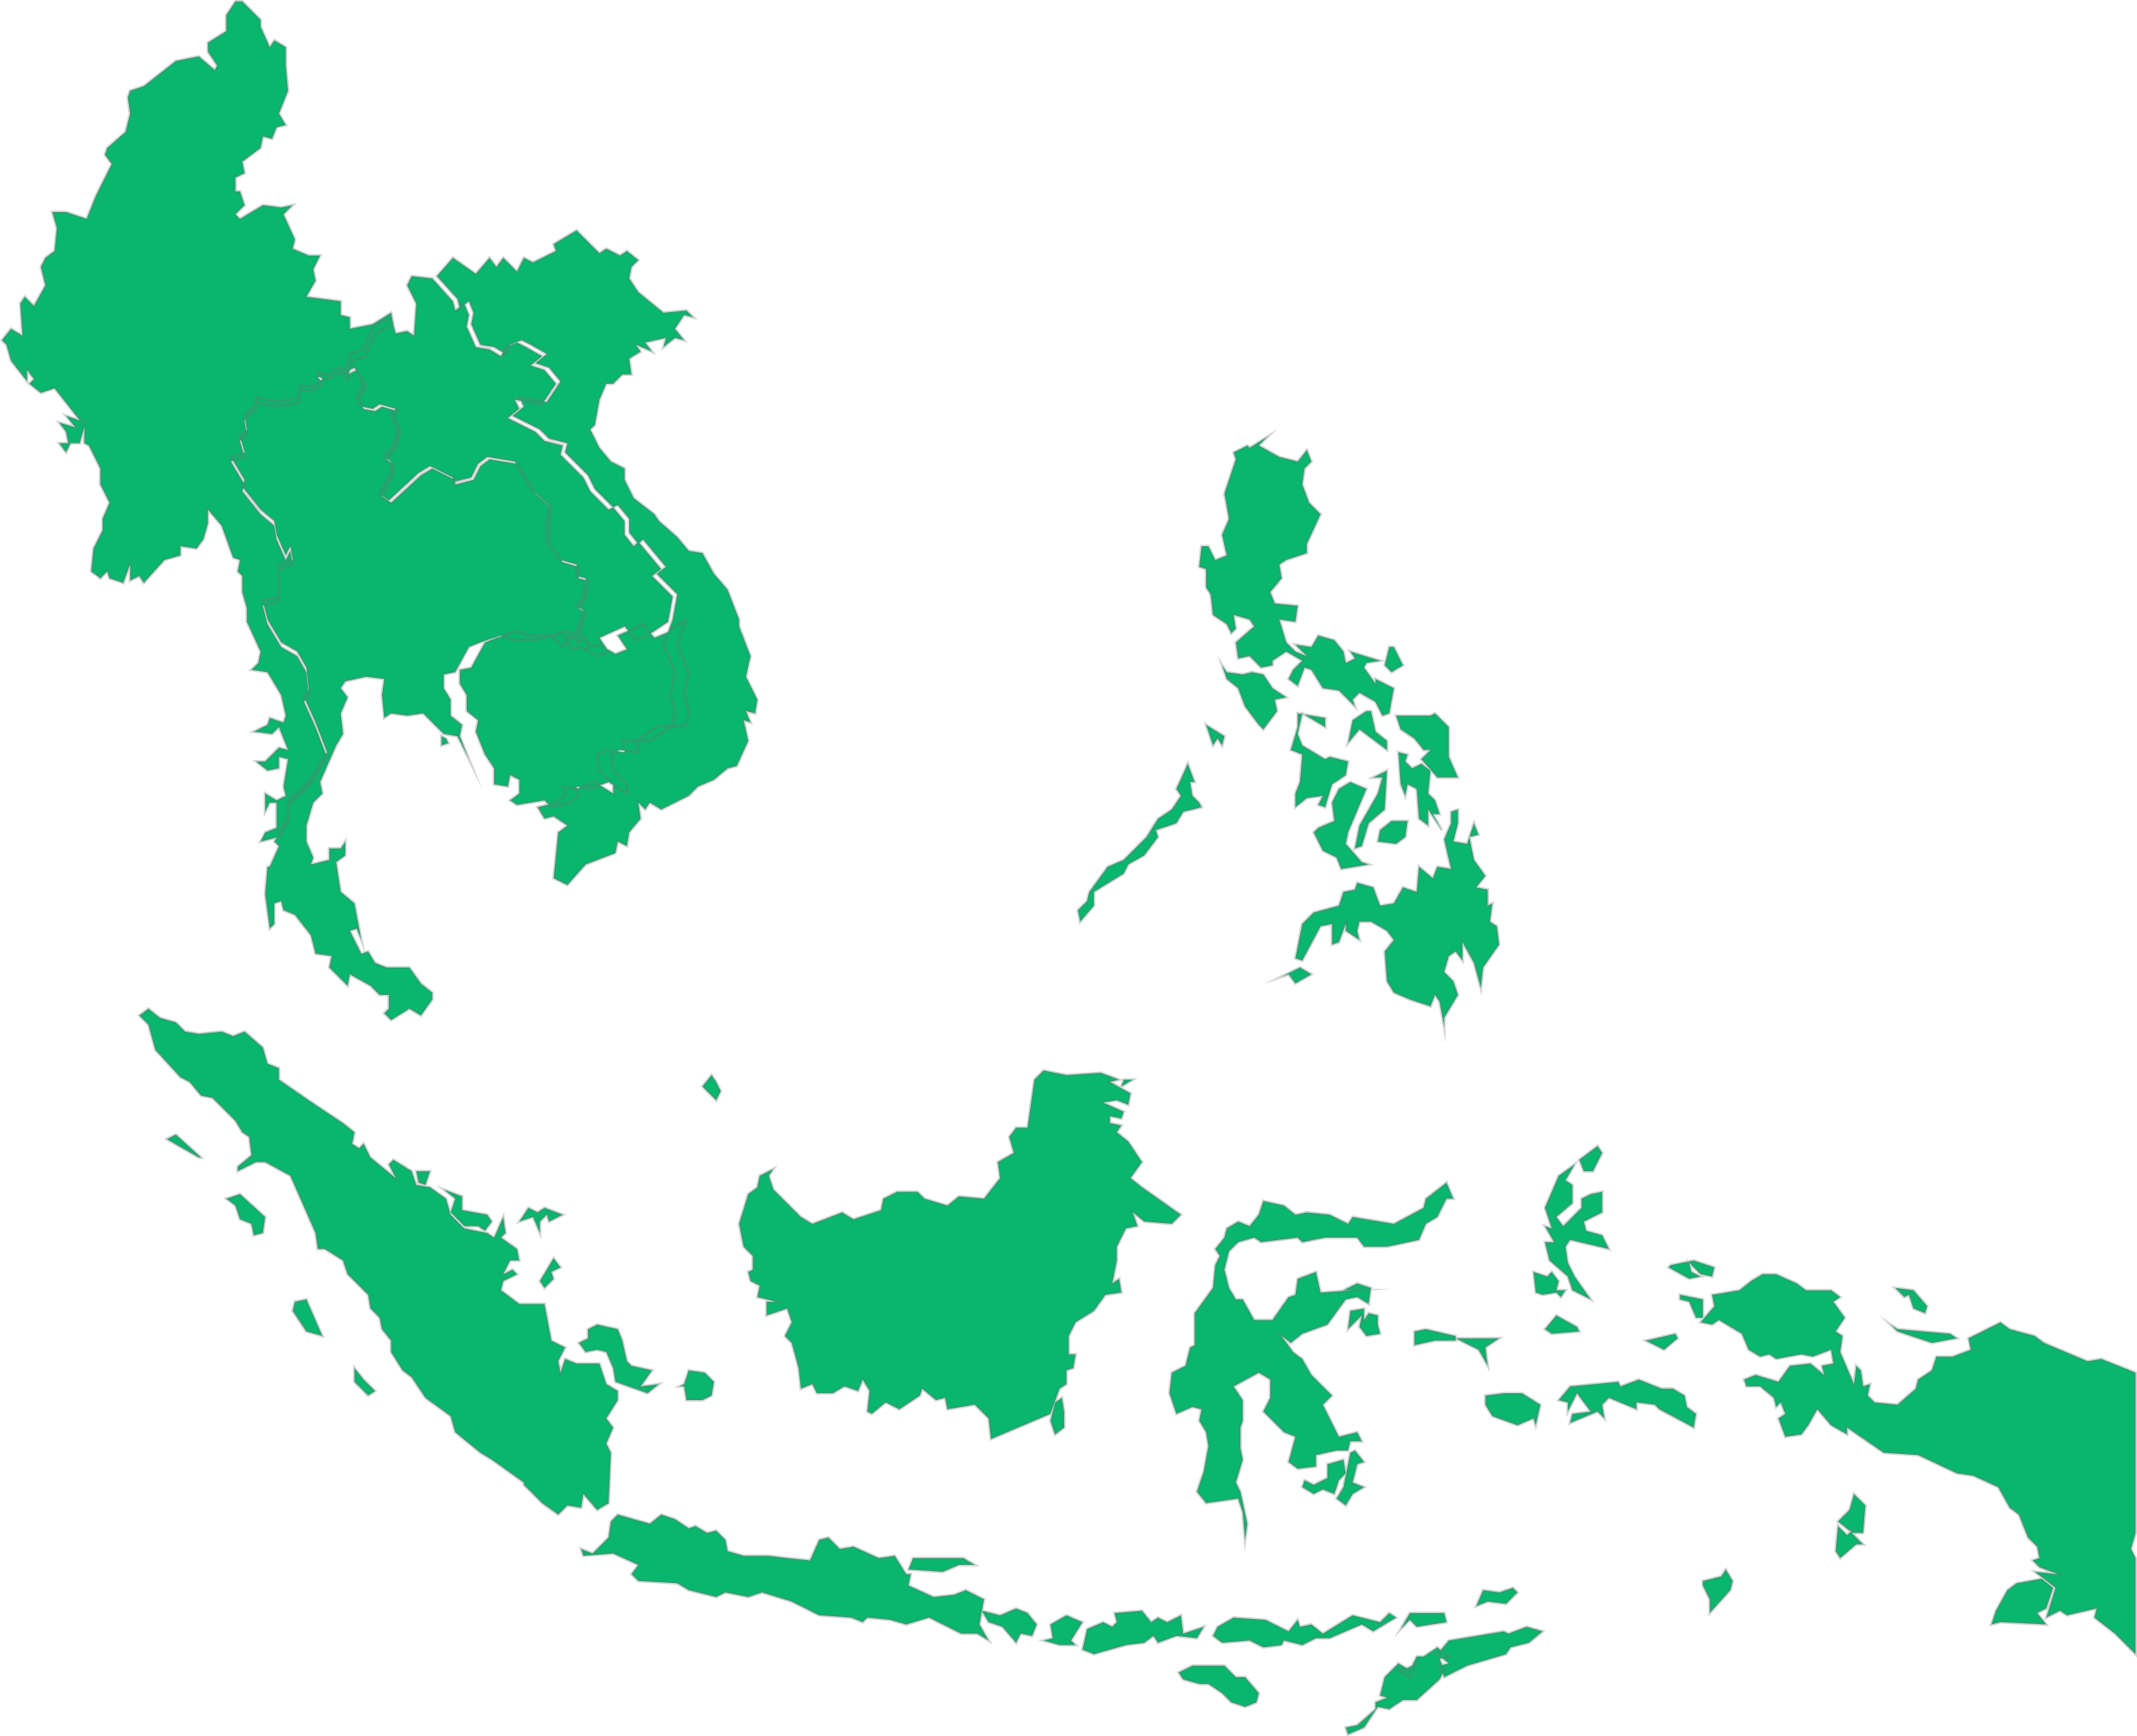
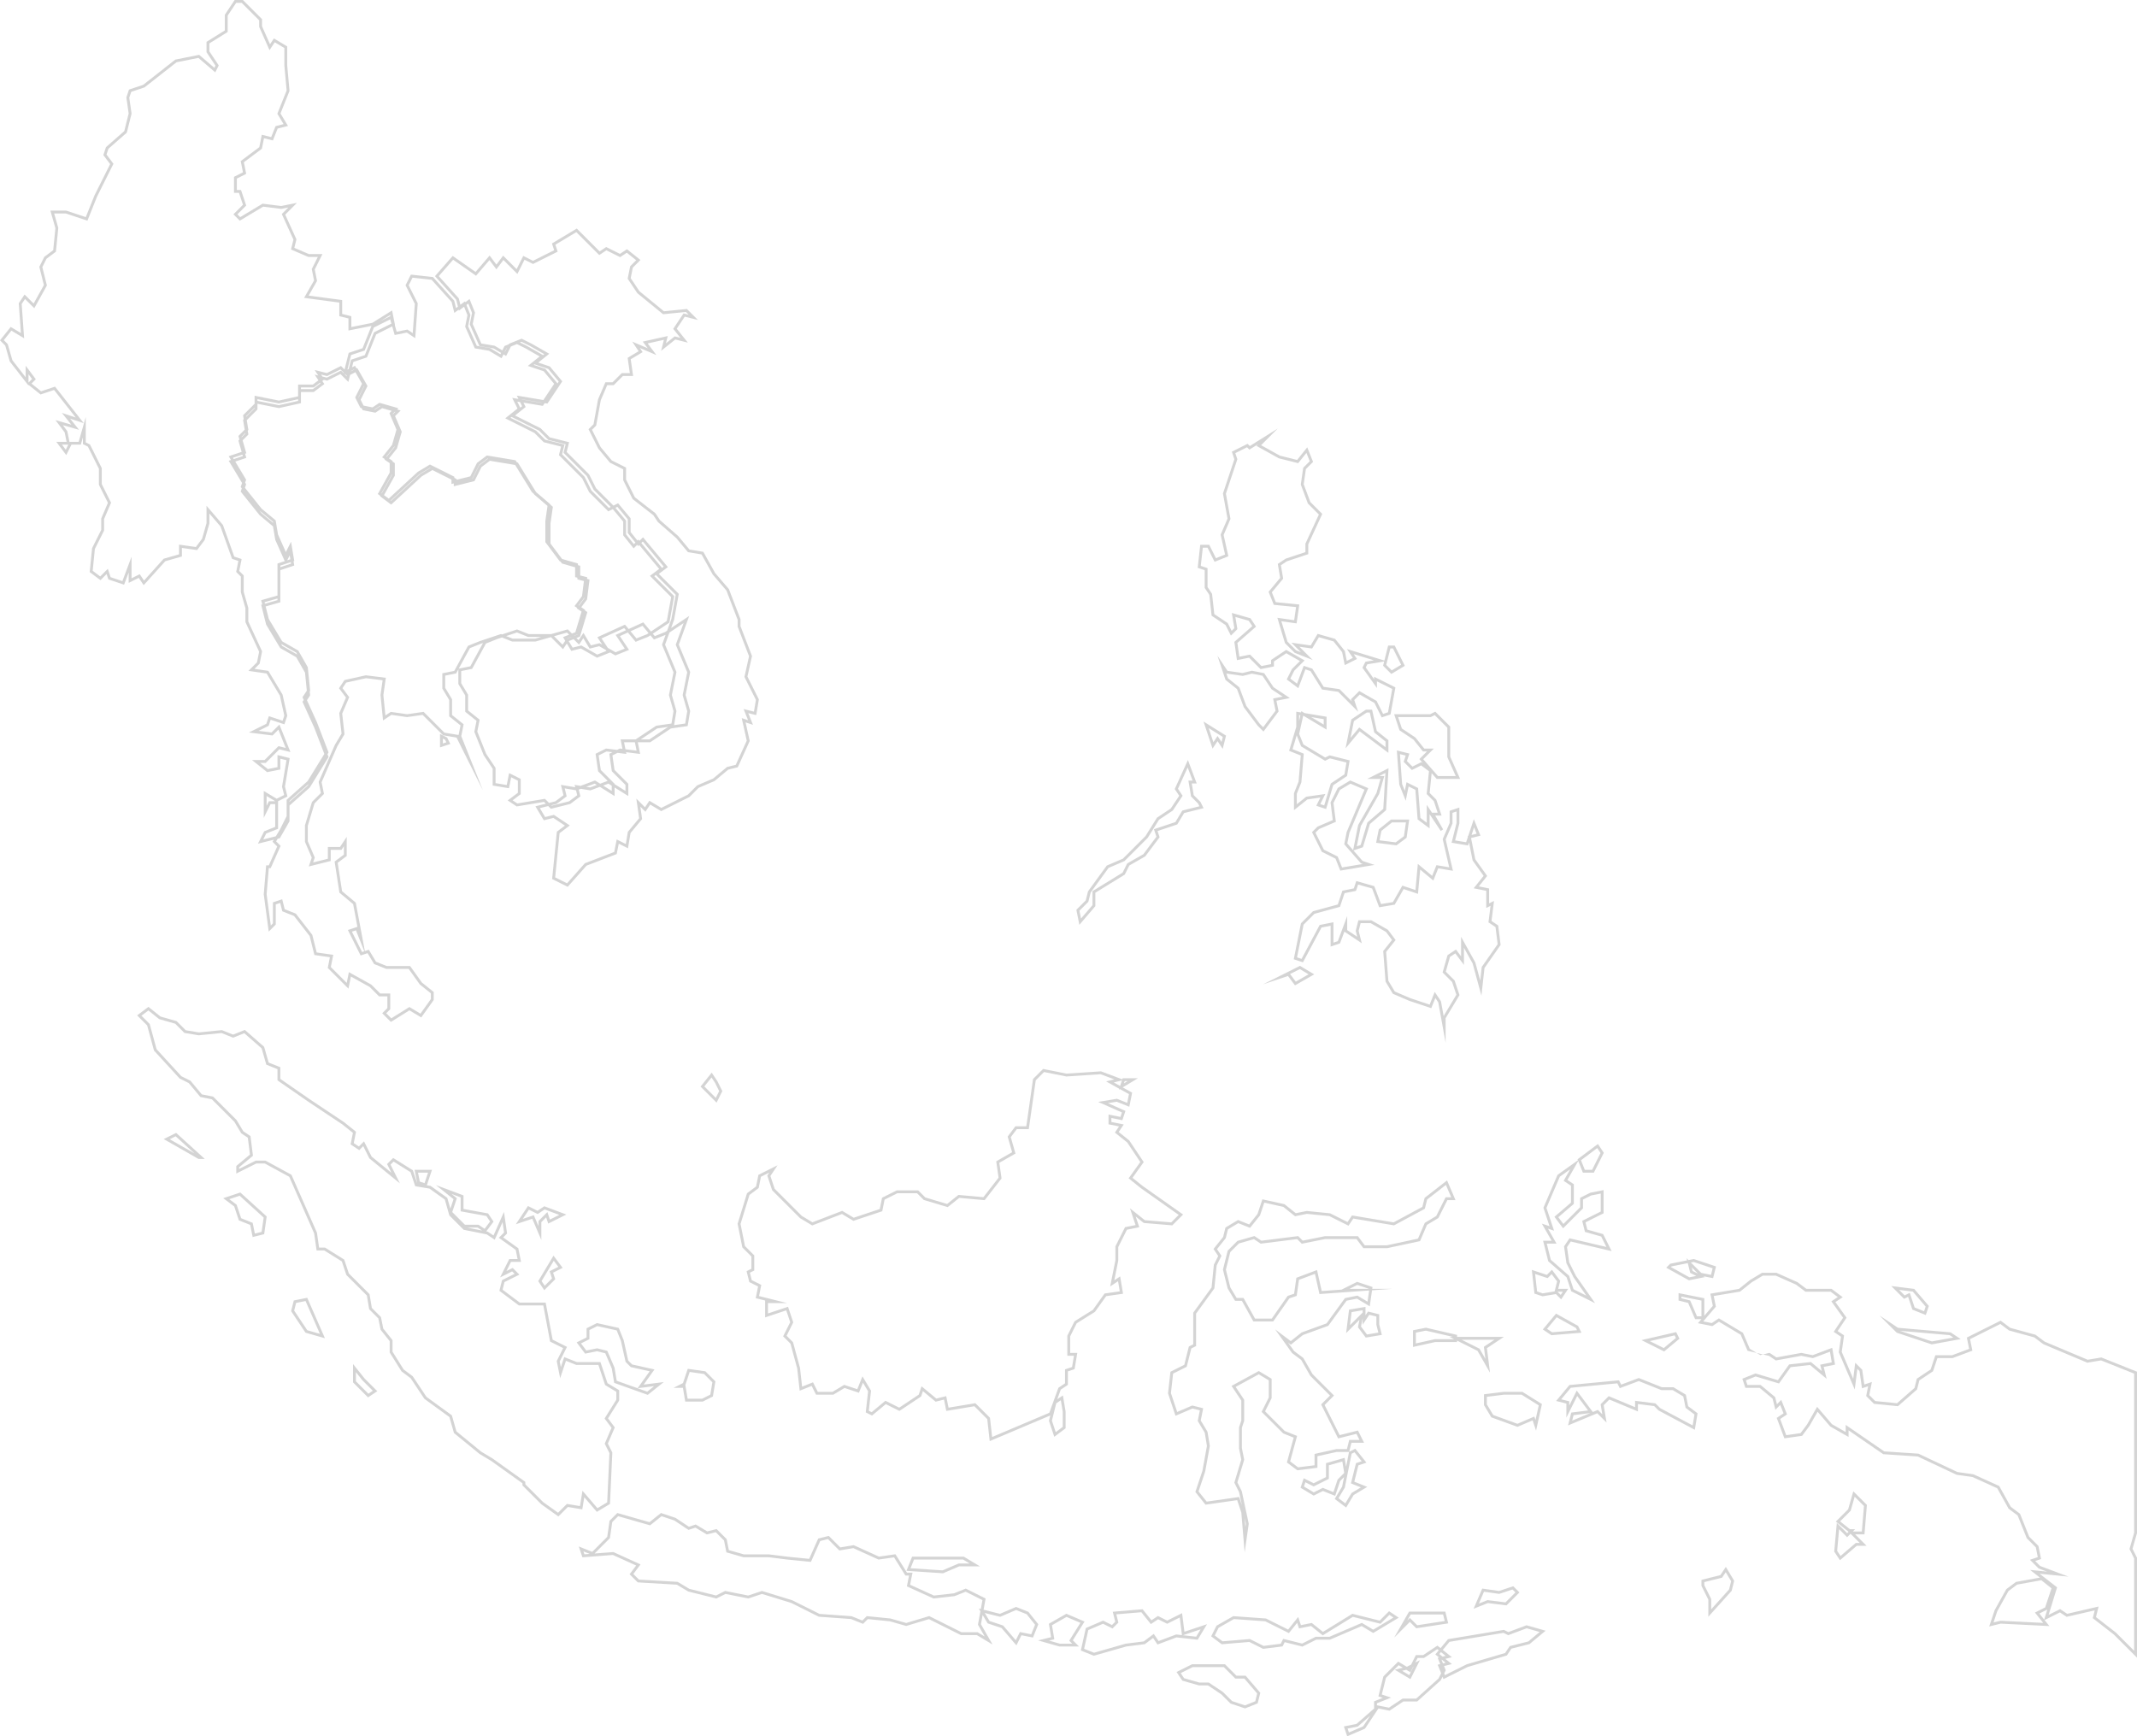
<svg xmlns="http://www.w3.org/2000/svg" fill="none" version="1.1" width="300.468" height="244.139" viewBox="0 0 300.468 244.139">
  <g>
    <g>
-       <path d="M0.268,47.84L0.912,48.483L1.555,50.737L3.809,53.634L3.809,52.024L4.774,53.312L4.131,53.955L5.74,55.243L7.672,54.599L11.212,59.106L9.281,58.462L10.568,60.071L8.315,59.428L9.281,60.715L9.602,62.325L8.315,62.325L9.281,63.612L9.925,62.325L11.212,62.325L11.856,60.071L11.856,62.325L12.5,62.647L14.109,65.866L14.109,68.119L15.397,70.694L14.431,72.947L14.431,74.556L13.144,77.132L12.821,80.351L14.109,81.316L15.075,80.351L15.397,81.316L17.328,81.96L18.294,79.385L18.294,81.638L19.581,80.994L20.225,81.96L23.122,78.741L25.375,78.097L25.375,76.81L27.629,77.132L28.594,75.844L29.238,73.591L29.238,71.659L31.17,73.913L32.779,78.419L33.744,78.741L33.423,80.351L34.066,80.994L34.066,83.248L34.71,85.501L34.71,87.432L36.642,91.617L36.319,93.226L35.354,94.192L37.607,94.514L39.538,97.733L40.182,100.629L39.86,101.595L37.929,100.951L37.607,101.917L35.676,102.883L38.251,103.205L39.217,102.239L40.504,105.458L39.217,105.136L37.285,107.067L35.998,107.067L37.607,108.355L39.217,108.033L39.217,106.423L40.504,106.745L39.86,110.608L40.182,111.895L38.895,112.539L37.285,111.574L37.285,114.149L37.929,112.861L38.895,112.861L38.895,116.402L37.285,117.046L36.642,118.333L38.913,117.765L38.572,118.333L39.217,118.977L37.929,121.874L37.607,121.874L37.285,125.737L37.929,130.565L38.572,129.921L38.572,127.024L39.538,126.703L39.86,127.99L41.47,128.634L43.723,131.531L44.367,134.106L46.62,134.428L46.298,136.037L48.873,138.612L49.195,137.003L52.092,138.612L53.38,139.9L54.667,139.9L54.667,141.831L54.023,142.475L54.989,143.441L57.564,141.831L59.174,142.797L60.783,140.544L60.783,139.578L59.174,138.29L57.564,136.037L54.345,136.037L52.736,135.393L51.77,133.784L50.804,134.106L49.195,130.887L50.161,130.565L50.804,132.175L49.839,127.024L47.908,125.415L47.264,121.23L48.551,120.265L48.551,118.333L47.908,119.299L46.298,119.299L46.298,120.908L43.723,121.552L44.045,120.587L43.079,118.333L43.079,116.08L44.045,112.861L45.332,111.574L45.01,109.964L47.264,104.814L48.229,103.205L47.908,100.307L48.873,98.054L47.908,96.767L48.551,95.801L51.448,95.157L54.023,95.479L53.702,97.733L54.023,100.951L54.989,100.307L57.242,100.629L59.495,100.307L62.393,103.205L64.324,103.526L65.933,106.745L64.646,103.526L64.968,101.917L63.358,100.629L63.358,98.376L62.393,96.767L62.393,94.836L64.002,94.514L65.933,90.973L67.542,90.329L70.44,89.363L70.587,89.422L69.796,89.685L68.187,90.329L66.255,93.87L64.646,94.192L64.646,96.123L65.612,97.733L65.612,99.986L67.221,101.273L66.899,102.883L68.187,106.102L69.474,108.033L69.474,110.286L71.406,110.608L71.727,108.999L73.015,109.642L73.015,111.574L71.727,112.539L72.693,113.183L76.555,112.539L77.135,113.119L75.59,113.505L76.555,115.114L77.843,114.792L79.774,116.08L78.487,117.046L77.843,123.484L79.774,124.449L82.35,121.552L86.534,119.943L86.856,118.333L88.144,118.977L88.465,117.046L90.075,115.114L89.753,112.861L90.719,113.827L91.363,112.861L92.972,113.827L96.835,111.895L98.122,110.608L100.376,109.642L102.307,108.033L103.595,107.711L105.204,104.17L104.56,101.273L105.525,101.595L104.882,99.986L106.169,100.307L106.491,98.376L104.882,95.157L105.525,92.26L103.916,88.076L103.916,87.11L102.307,82.925L100.376,80.672L98.766,77.775L96.835,77.453L95.225,75.522L92.65,73.269L92.006,72.303L89.11,70.05L87.822,67.475L87.822,65.866L85.891,64.9L84.281,62.968L82.993,60.393L83.637,59.75L84.281,56.209L85.246,53.955L86.212,53.955L87.5,52.668L88.787,52.668L88.465,50.415L90.075,49.449L89.431,48.483L91.684,49.449L90.719,48.162L93.616,47.518L93.293,48.805L94.903,47.518L96.191,47.84L94.903,46.23L96.191,44.299L97.478,44.621L96.512,43.655L93.293,43.977L89.753,41.08L88.465,39.149L88.787,37.539L89.753,36.574L88.144,35.286L87.178,35.93L85.246,34.964L84.281,35.608L81.062,32.389L77.843,34.32L78.165,35.286L74.946,36.896L73.659,36.252L72.693,38.183L70.761,36.252L69.796,37.539L68.83,36.252L66.899,38.505L63.68,36.252L61.427,38.827L64.324,42.046L64.612,43.198L64.002,43.655L63.68,42.368L60.783,39.149L57.886,38.827L57.242,40.114L58.53,42.689L58.208,47.196L57.242,46.552L55.633,46.874L55.271,45.607L55.311,45.586L54.989,43.977L52.414,45.586L49.195,46.23L49.195,44.621L47.908,44.299L47.908,42.368L43.079,41.724L44.367,39.47L44.045,37.861L45.01,35.93L43.401,35.93L41.148,34.964L41.47,33.677L39.86,30.136L41.148,28.848L39.538,29.17L36.963,28.848L33.744,30.78L33.1,30.136L34.389,28.848L33.744,26.917L33.1,26.917L33.1,24.985L34.389,24.342L34.066,22.732L36.642,20.801L36.963,19.192L38.251,19.514L38.895,17.904L40.182,17.582L39.217,15.973L40.504,12.754L40.182,9.213L40.182,6.638L38.572,5.672L37.929,6.638L36.642,3.741L36.642,2.775L34.066,0.2L33.1,0.2L31.813,2.131L31.813,4.385L29.238,5.994L29.238,7.282L30.525,9.213L30.204,9.857L27.951,7.926L24.732,8.569L20.225,12.11L18.294,12.754L17.972,13.719L18.294,15.973L17.65,18.548L15.075,20.801L14.753,21.767L15.719,23.054L13.466,27.561L12.178,30.78L9.281,29.814L7.349,29.814L7.993,32.067L7.672,35.286L6.384,36.252L5.74,37.539L6.384,40.114L4.774,43.012L3.487,41.724L2.843,42.689L3.165,47.196L1.555,46.23L0.268,47.84ZM69.474,48.805L70.712,49.548L70.44,50.093L68.83,49.127L66.899,48.805L65.612,45.908L65.933,44.299L65.339,42.813L65.933,42.368L66.577,43.977L66.255,45.586L67.542,48.483L69.474,48.805ZM76.878,56.531L76.491,56.466L78.165,53.955L76.555,52.024L74.625,51.381L76.234,50.093L73.98,48.805L72.693,48.162L71.687,48.564L71.727,48.483L73.337,47.84L74.625,48.483L76.878,49.771L75.268,51.059L77.199,51.702L78.809,53.634L76.878,56.531ZM49.839,51.702L50.053,52.078L49.057,52.576L49.195,52.024L49.839,51.702ZM45.204,53.119L44.689,52.99L45.046,53.526L45.332,53.312L45.204,53.119ZM86.212,71.337L85.568,71.659L82.993,69.084L82.027,67.153L78.809,63.934L79.131,62.647L76.555,62.003L75.268,60.715L71.406,58.784L73.015,57.497L72.371,56.209L73.249,56.355L73.659,57.174L72.049,58.462L75.912,60.393L77.199,61.681L79.774,62.325L79.453,63.612L82.672,66.831L83.637,68.763L86.212,71.337ZM86.212,71.337L86.856,71.016L88.465,72.947L88.465,74.878L89.61,76.309L89.11,76.81L87.822,75.2L87.822,73.269L86.212,71.337ZM55.633,57.497L55.454,57.675L53.702,57.174L52.736,57.818L51.127,57.497L50.983,57.21L52.414,57.497L53.38,56.853L55.633,57.497ZM34.618,60.485L34.71,60.393L34.48,59.014L34.389,59.106L34.618,60.485ZM187.607,90.007L185.354,89.363L184.388,90.973L182.135,90.651L183.745,92.26L182.135,91.617L180.848,90.329L179.882,87.11L182.135,87.432L182.457,85.179L179.238,84.857L178.594,83.248L180.203,81.316L179.882,79.385L180.848,78.741L183.745,77.775L183.745,76.488L185.676,72.303L184.067,70.694L183.101,68.119L183.422,65.866L184.388,64.9L183.745,63.29L182.457,64.9L179.882,64.256L176.985,62.647L178.273,61.359L175.697,62.968L175.375,62.647L173.444,63.612L173.766,64.578L172.156,69.406L172.801,72.947L171.835,75.2L172.478,78.097L170.869,78.741L169.903,76.81L168.937,76.81L168.616,79.707L169.582,80.029L169.582,82.604L170.225,83.569L170.547,86.466L172.478,87.754L173.122,89.041L173.766,88.398L173.444,86.466L175.697,87.11L176.341,88.076L173.766,90.329L174.088,92.582L175.697,92.26L177.307,93.87L178.916,93.548L178.916,92.904L180.848,91.617L183.101,92.904L181.813,94.192L181.169,95.479L182.457,96.445L183.422,93.87L184.388,94.192L185.998,96.767L188.251,97.089L190.504,99.342L190.182,98.376L191.148,97.41L193.401,98.698L194.367,100.629L195.333,100.307L195.976,96.767L193.401,95.479L193.401,96.123L191.792,93.87L192.114,93.226L194.045,92.904L189.86,91.617L190.504,92.582L189.216,93.226L188.895,91.617L187.607,90.007ZM34.22,63.668L34.389,63.612L33.887,61.86L33.744,62.003L34.22,63.668ZM72.371,64.9L72.555,65.198L68.83,64.578L67.542,65.544L66.577,67.475L64.002,68.119L64.002,67.716L66.255,67.153L67.221,65.222L68.508,64.256L72.371,64.9ZM54.989,64.9L54.989,65.007L54.345,64.578L54.401,64.508L54.989,64.9ZM34.25,67.889L34.389,67.475L32.779,64.792L32.457,64.9L34.25,67.889ZM63.68,67.153L63.68,67.314L60.783,65.866L59.174,66.831L54.989,70.694L53.702,69.728L53.733,69.672L54.667,70.372L58.852,66.509L60.461,65.544L63.68,67.153ZM41.046,78.775L41.148,78.741L40.826,76.81L40.182,78.097L38.895,75.2L38.572,73.269L36.642,71.659L34.218,68.63L34.066,69.084L36.642,72.303L38.572,73.913L38.895,75.844L40.182,78.741L40.826,77.453L41.046,78.775ZM77.199,71.016L77.193,71.056L75.268,69.406L75.209,69.31L77.199,71.016ZM94.582,87.11L93.963,88.81L93.616,89.041L92.006,89.685L91.489,89.064L93.938,87.432L94.582,83.891L91.684,80.994L92.972,80.029L89.899,76.341L90.397,75.844L93.616,79.707L92.328,80.672L95.225,83.569L94.582,87.11ZM81.062,79.385L81.062,79.615L79.131,79.063L78.911,78.77L81.062,79.385ZM82.35,81.316L82.32,81.55L81.384,81.316L81.384,81.075L82.35,81.316ZM43.345,97.173L43.401,97.089L43.079,93.87L41.791,91.617L39.538,90.329L37.607,87.11L37.113,85.136L36.963,85.179L37.607,87.754L39.538,90.973L41.791,92.26L43.079,94.514L43.345,97.173ZM82.027,85.822L82.001,85.912L81.384,85.501L81.437,85.429L82.027,85.822ZM88.334,88.691L87.822,88.076L84.281,89.685L85.321,91.245L86.534,91.938L88.144,91.295L86.856,89.363L88.334,88.691ZM195.654,94.514L197.264,93.548L195.976,90.973L195.333,90.973L194.688,93.548L195.654,94.514ZM172.478,94.514L171.835,93.548L172.478,95.479L174.088,96.767L175.054,99.342L176.985,101.917L177.629,102.561L179.56,99.986L179.238,98.376L180.848,98.054L178.916,96.767L177.629,94.836L176.019,94.514L174.731,94.836L172.478,94.514ZM45.824,106.027L45.976,105.78L44.367,101.595L42.931,98.437L42.757,98.698L44.367,102.239L45.824,106.027ZM192.758,99.986L192.114,99.986L190.182,101.273L189.539,104.492L191.148,102.561L195.011,105.458L195.011,104.17L193.401,102.883L192.758,99.986ZM182.457,100.307L182.457,102.239L181.491,105.458L183.101,106.102L182.779,109.964L182.135,111.574L182.135,113.505L183.745,112.218L185.998,111.895L185.354,113.183L186.32,113.505L187.286,110.286L189.216,108.999L189.539,107.067L186.963,106.423L186.32,106.745L183.101,104.814L182.457,103.205L183.078,100.411L183.349,100.456L186.32,102.239L186.32,100.951L183.349,100.456L183.101,100.307L183.078,100.411L182.457,100.307ZM201.126,105.458L199.839,106.745L202.092,109.321L204.989,109.321L203.701,106.423L203.701,102.239L201.771,100.307L201.126,100.629L196.298,100.629L196.942,102.561L198.873,103.848L200.161,105.458L201.126,105.458ZM169.582,101.917L170.547,104.814L171.191,103.848L171.835,104.814L172.156,103.526L169.582,101.917ZM62.714,103.848L62.07,103.526L62.07,104.814L63.036,104.492L62.714,103.848ZM87.822,105.78L86.792,105.651L87.178,105.458L87.772,105.532L87.822,105.78ZM197.907,106.102L196.62,105.78L196.942,110.286L197.586,111.895L197.907,110.286L199.195,110.93L199.517,115.114L200.805,116.08L200.805,113.827L202.736,116.724L201.448,114.471L202.414,114.471L201.771,112.539L200.805,111.574L201.126,108.355L199.839,107.389L198.552,108.033L197.586,107.067L197.907,106.102ZM167.972,109.964L167.006,107.389L165.397,110.93L166.041,111.895L164.753,113.827L162.822,115.114L161.212,117.69L157.993,120.908L155.74,121.874L153.165,125.415L152.843,126.703L151.556,127.99L151.878,129.599L153.809,127.346L153.809,125.415L157.993,122.84L158.637,121.552L160.89,120.265L162.822,117.69L162.5,116.724L165.397,115.758L166.363,114.149L168.937,113.505L168.616,112.861L167.65,111.895L167.328,109.964L167.972,109.964ZM194.688,113.827L195.011,108.355L193.079,109.321L194.367,109.321L193.723,111.574L191.148,116.08L190.504,119.299L191.47,118.977L192.435,115.758L194.688,113.827ZM86.212,111.574L84.361,110.417L85.568,109.964L86.212,110.366L86.212,111.574ZM192.435,121.552L191.47,121.23L189.216,118.655L189.539,117.046L192.114,110.93L189.86,109.964L188.251,110.93L187.286,112.861L187.607,115.436L185.354,116.402L184.71,117.046L185.998,119.621L187.929,120.587L188.573,122.196L192.435,121.552ZM81.656,110.707L81.136,110.902L81.062,110.608L81.656,110.707ZM204.345,137.969L203.058,136.681L203.701,134.428L204.667,133.784L205.633,135.072L205.633,132.496L207.243,135.393L208.208,138.934L208.53,136.037L210.783,132.818L210.461,130.243L209.496,129.599L209.818,127.024L209.173,127.346L209.173,125.093L207.564,124.771L208.852,123.161L207.243,120.908L206.599,117.69L207.886,117.368L207.243,115.758L206.599,117.689L206.277,118.655L204.345,118.333L204.989,115.758L204.989,113.827L204.024,114.149L204.024,115.758L203.058,118.011L204.024,122.196L202.092,121.874L201.448,123.484L199.517,121.874L199.195,125.415L197.264,124.771L195.976,127.024L194.045,127.346L193.079,124.771L190.826,124.127L190.504,125.093L188.895,125.415L188.251,127.346L184.71,128.312L183.101,129.921L182.135,134.75L183.101,135.072L185.676,130.243L187.286,129.921L187.286,132.818L188.251,132.496L189.216,129.921L189.216,130.887L191.148,132.175L190.826,130.887L191.148,129.599L192.758,129.599L195.011,130.887L195.976,132.175L194.688,133.784L195.011,137.969L195.976,139.578L198.229,140.544L201.126,141.509L201.771,139.9L202.414,140.865L203.058,144.406L203.058,143.119L204.989,139.9L204.345,137.969ZM197.586,117.69L197.907,115.436L195.654,115.436L194.045,116.724L193.723,118.333L196.298,118.655L197.586,117.69ZM182.779,136.037L180.203,137.325L181.169,137.003L182.135,138.29L184.388,137.003L182.779,136.037ZM43.401,154.707L39.217,151.81L39.217,150.2L37.607,149.557L36.963,147.303L34.389,145.05L32.779,145.694L31.17,145.05L27.951,145.372L26.019,145.05L24.732,143.762L22.478,143.119L20.869,141.831L19.581,142.797L20.869,144.084L21.834,147.625L25.375,151.488L26.663,152.131L28.272,154.063L29.882,154.385L33.1,157.604L34.066,159.213L35.032,159.857L35.354,162.432L33.423,164.042L33.423,164.685L35.998,163.398L37.285,163.398L40.826,165.329L44.367,173.376L44.689,175.629L45.655,175.629L48.229,177.239L48.873,179.17L51.77,182.067L52.092,183.999L53.38,185.286L53.702,186.896L54.989,188.505L54.989,190.114L56.599,192.69L57.886,193.655L59.817,196.552L63.358,199.128L64.002,201.381L67.542,204.278L69.152,205.243L73.659,208.462L73.659,208.784L76.234,211.359L78.487,212.968L79.774,211.681L81.706,212.003L82.027,210.071L83.959,212.325L85.568,211.359L85.891,204.278L85.246,202.99L86.212,200.737L85.246,199.449L86.856,196.874L86.856,195.586L85.246,194.621L84.281,191.724L81.062,191.724L79.453,191.08L78.809,193.012L78.487,191.402L79.453,189.471L77.521,188.505L76.555,183.355L73.015,183.355L70.44,181.424L70.761,180.136L72.693,179.17L72.049,178.527L70.761,179.17L71.727,177.239L73.015,177.239L72.693,175.629L70.44,174.02L71.083,173.376L70.761,171.123L69.474,174.02L68.508,173.376L65.289,172.732L63.358,170.801L62.714,168.548L60.461,166.939L58.53,166.616L57.886,164.685L55.311,163.076L54.667,163.72L55.633,165.651L52.092,162.754L51.127,160.823L50.483,161.466L49.517,160.823L49.839,159.213L48.229,157.926L43.401,154.707ZM156.062,152.131L157.35,151.81L154.775,150.844L149.946,151.166L146.727,150.522L145.44,151.81L144.474,158.569L142.865,158.569L141.899,159.857L142.543,162.11L140.29,163.398L140.612,165.651L138.358,168.548L134.818,168.226L133.208,169.514L129.989,168.548L129.023,167.582L126.127,167.582L124.195,168.548L123.873,170.158L120.01,171.445L118.401,170.479L114.216,172.089L112.607,171.123L108.744,167.26L108.101,165.329L108.744,164.363L106.813,165.329L106.491,166.939L105.204,167.904L103.916,172.089L104.56,175.308L105.848,176.595L105.848,178.527L105.204,178.848L105.525,180.136L106.813,180.78L106.491,182.389L109.067,183.033L107.778,183.033L107.778,184.964L110.676,183.999L111.32,185.93L110.354,187.861L111.32,188.827L112.285,192.368L112.607,195.265L114.216,194.621L114.861,195.909L117.114,195.909L118.723,194.943L120.654,195.586L121.298,193.977L122.263,195.586L121.942,198.483L122.586,198.805L124.517,197.196L126.448,198.162L129.346,196.23L129.667,195.265L131.599,196.874L132.886,196.552L133.208,198.162L137.071,197.518L139.002,199.449L139.324,202.346L147.693,198.805L148.98,195.265L149.946,194.621L149.946,192.69L150.912,192.368L151.233,190.436L150.268,190.436L150.268,187.861L151.233,185.93L153.809,184.32L155.418,182.067L157.671,181.745L157.35,179.814L156.384,180.458L157.028,177.239L157.028,175.308L158.316,172.732L159.925,172.411L159.281,170.479L160.89,171.767L164.753,172.089L166.041,170.801L160.569,166.939L158.959,165.651L160.569,163.398L158.637,160.501L157.028,159.213L157.671,158.247L156.062,157.926L156.062,156.96L157.671,157.282L157.993,156.316L155.097,155.029L157.028,154.707L158.637,155.35L158.959,153.741L156.062,152.131ZM101.341,153.419L100.697,152.131L100.053,151.166L98.766,152.775L100.697,154.707L101.341,153.419ZM157.671,152.775L159.281,151.81L157.993,151.81L157.671,152.775ZM28.272,162.754L24.732,159.535L23.444,160.179L27.951,162.754L28.272,162.754ZM224.624,161.144L222.049,163.076L222.693,164.685L223.981,164.685L225.268,162.11L224.624,161.144ZM220.439,177.561L220.118,175.308L220.762,174.342L226.234,175.629L225.268,173.698L223.015,173.054L222.693,171.767L225.268,170.479L225.268,167.582L223.658,167.904L222.371,168.548L222.371,169.835L219.796,172.411L218.83,171.123L221.084,169.192L221.084,166.616L220.118,165.973L221.405,163.72L219.152,165.329L217.221,169.835L218.186,172.732L217.221,172.411L218.509,174.664L217.221,174.664L217.865,177.239L220.439,179.492L221.084,181.424L223.658,182.711L221.405,179.492L220.439,177.561ZM58.852,166.295L59.817,166.616L60.461,164.685L58.53,164.685L58.852,166.295ZM189.86,202.668L191.47,202.668L190.826,201.381L188.251,202.024L185.998,197.518L187.286,196.23L184.388,193.333L183.101,191.08L181.813,190.114L180.203,187.861L181.491,188.827L183.101,187.539L186.641,186.252L189.216,182.711L190.826,182.389L192.435,183.355L192.758,181.101L190.826,180.458L188.895,181.424L190.182,181.424L185.676,181.745L185.032,178.848L182.457,179.814L182.135,182.067L181.169,182.389L178.916,185.608L176.341,185.608L174.731,182.711L173.766,182.711L172.801,181.101L172.156,178.527L172.801,175.951L174.088,174.664L176.341,174.02L177.307,174.664L182.457,174.02L183.101,174.664L186.32,174.02L190.826,174.02L191.792,175.308L195.011,175.308L199.517,174.342L200.483,172.089L202.092,171.123L203.38,168.548L204.345,168.548L203.38,166.295L200.483,168.548L200.161,169.835L195.976,172.089L190.182,171.123L189.539,172.089L186.963,170.801L183.745,170.479L182.135,170.801L180.526,169.514L177.629,168.87L176.985,170.801L175.697,172.411L174.088,171.767L172.478,172.732L172.156,174.02L170.869,175.629L171.513,176.595L170.869,177.883L170.547,181.101L167.972,184.643L167.972,189.149L167.328,189.471L166.684,192.046L164.753,193.012L164.431,195.909L165.397,198.805L167.65,197.84L168.937,198.162L168.616,199.771L169.582,201.381L169.903,203.312L169.26,206.853L168.294,209.75L169.582,211.359L174.088,210.715L174.731,212.647L175.054,216.509L175.375,214.256L174.41,209.75L173.766,208.462L174.731,205.243L174.41,203.634L174.41,200.737L174.731,199.771L174.731,196.874L173.444,194.943L176.985,193.012L178.594,193.977L178.594,196.552L177.629,198.483L180.526,201.381L182.135,202.024L181.169,205.565L182.457,206.531L185.032,206.209L185.032,204.599L187.929,203.956L189.539,203.956L189.86,202.668ZM62.393,167.26L64.002,168.548L63.358,170.479L65.289,172.411L67.221,172.411L68.187,173.054L69.152,171.767L68.508,170.801L64.968,170.158L64.968,168.226L62.393,167.26ZM37.285,171.123L33.744,167.904L31.813,168.548L33.1,169.514L33.744,171.445L35.354,172.089L35.676,173.698L36.963,173.376L37.285,171.123ZM75.912,173.376L75.912,171.767L76.878,170.801L77.199,171.767L79.131,170.801L76.555,169.835L75.59,170.479L74.302,169.835L73.015,171.767L74.946,171.123L75.912,173.376ZM76.555,181.101L77.843,179.814L77.521,178.848L78.809,178.205L77.843,176.917L75.912,180.136L76.555,181.101ZM234.603,178.205L237.5,179.814L239.109,179.492L237.822,178.848L237.5,177.561L239.109,179.17L240.719,179.492L241.041,178.205L238.143,177.239L234.924,177.883L234.603,178.205ZM215.933,181.745L216.899,182.067L218.83,181.745L219.474,182.389L220.118,181.424L218.83,181.424L219.152,180.136L218.186,178.848L217.543,179.492L215.611,178.848L215.933,181.745ZM299.624,217.797L300.268,215.544L300.268,193.012L295.44,191.08L293.509,191.402L287.392,188.827L286.105,187.861L282.564,186.896L281.277,185.93L276.77,188.183L277.092,189.793L274.517,190.758L272.264,190.758L271.62,192.69L269.689,193.977L269.367,195.265L266.792,197.518L263.573,197.196L262.607,196.23L262.929,194.621L261.964,194.943L261.641,192.69L260.998,192.046L260.676,194.621L258.745,190.114L259.066,187.861L258.101,187.217L259.388,185.286L257.779,183.033L258.745,182.389L257.457,181.424L253.916,181.424L252.628,180.458L249.732,179.17L247.8,179.17L246.191,180.136L244.581,181.424L240.719,182.067L241.041,183.677L239.109,185.93L240.719,186.252L241.684,185.608L244.903,187.539L245.869,189.793L247.479,190.758L248.766,190.436L249.732,191.08L253.273,190.436L254.882,190.758L257.457,189.793L257.779,191.724L256.169,192.046L256.492,193.333L254.56,191.724L251.663,192.046L250.054,194.299L246.835,193.333L245.226,193.977L245.547,194.943L247.479,194.943L249.409,196.552L249.732,197.84L250.375,197.196L251.019,198.805L250.054,199.449L251.019,202.024L253.273,201.702L254.238,200.415L255.526,198.162L257.457,200.415L259.711,201.702L259.711,200.737L264.86,204.278L269.689,204.599L275.161,207.175L277.414,207.497L280.955,209.106L282.564,212.003L283.852,212.968L285.139,216.187L286.427,217.475L286.749,219.084L285.783,219.406L286.749,220.372L289.324,221.337L286.105,221.016L289.002,223.269L287.715,227.453L289.646,226.488L290.611,227.132L294.796,226.166L294.474,227.453L297.371,229.707L300.268,232.604L300.268,219.084L299.624,217.797ZM269.045,181.424L266.47,181.101L267.758,182.389L268.401,182.067L269.045,183.999L270.654,184.643L270.977,183.677L269.045,181.424ZM238.466,185.286L239.431,185.286L239.431,182.711L236.212,182.067L236.212,182.711L237.5,183.033L238.466,185.286ZM45.332,187.861L43.079,182.711L41.47,183.033L41.148,184.32L43.079,187.217L45.332,187.861ZM192.114,187.861L194.045,187.539L193.723,186.252L193.723,184.964L192.435,184.643L191.792,185.608L191.792,183.999L189.86,184.32L189.539,186.896L191.47,184.964L191.148,186.574L192.114,187.861ZM221.728,186.574L218.83,184.964L217.221,186.896L218.186,187.539L222.049,187.217L221.728,186.574ZM91.04,195.909L92.65,194.621L90.075,194.943L91.684,192.69L88.787,192.046L88.144,191.402L87.5,188.505L86.856,186.896L83.959,186.252L82.672,186.896L82.672,188.183L81.384,188.827L82.35,190.114L83.959,189.793L85.246,190.114L86.212,192.368L86.534,194.299L91.04,195.909ZM266.792,186.896L265.826,186.252L266.792,187.217L271.62,188.827L275.161,188.183L274.195,187.539L266.792,186.896ZM198.873,187.217L198.873,189.149L201.771,188.505L204.667,188.505L204.667,188.183L207.886,189.793L209.173,192.046L208.852,189.471L210.783,188.183L204.667,188.183L204.667,187.861L200.483,186.896L198.873,187.217ZM235.89,188.183L235.569,187.539L231.384,188.505L233.959,189.793L235.89,188.183ZM52.736,195.586L51.127,193.977L49.839,192.368L49.839,194.299L51.77,196.23L52.736,195.586ZM96.191,194.621L95.547,194.943L96.191,194.943L96.512,196.874L98.766,196.874L100.053,196.23L100.376,194.299L99.088,193.012L96.835,192.69L96.191,194.621ZM220.439,198.483L221.728,195.909L223.658,198.483L221.084,198.805L220.762,200.093L224.624,198.483L225.59,199.449L225.268,197.518L226.234,196.552L230.096,198.162L230.096,197.196L232.671,197.518L233.315,198.162L238.143,200.737L238.466,198.805L237.178,197.84L236.856,196.23L235.247,195.265L233.637,195.265L230.418,193.977L227.843,194.943L227.522,194.299L220.762,194.943L219.152,196.874L220.439,197.196L220.439,198.483ZM215.611,199.449L215.933,200.415L216.577,197.518L214.002,195.909L211.427,195.909L208.852,196.23L208.852,197.518L209.818,199.128L213.358,200.415L215.611,199.449ZM149.624,200.737L149.624,198.483L149.303,196.552L148.337,197.196L147.693,199.771L148.337,201.702L149.624,200.737ZM190.826,205.887L191.792,205.565L190.504,203.956L189.86,204.278L188.895,209.106L187.929,210.715L189.216,211.681L190.182,210.071L191.792,209.106L190.182,208.462L190.826,205.887ZM183.101,209.106L184.71,210.071L185.998,209.428L187.607,210.071L188.251,208.14L189.216,207.175L188.895,205.243L186.641,205.887L186.641,207.818L184.71,208.784L183.422,208.14L183.101,209.106ZM260.032,215.222L260.354,215.222L259.711,215.866L258.422,214.578L258.101,218.119L258.745,219.084L260.998,217.153L261.964,217.153L260.354,215.544L261.964,215.544L262.285,211.681L260.676,210.071L260.032,212.325L258.422,213.934L260.032,215.222ZM127.414,221.337L125.805,218.763L123.551,219.084L120.01,217.475L118.08,217.797L116.47,216.187L115.182,216.509L113.895,219.406L110.676,219.084L108.101,218.763L104.56,218.763L102.307,218.119L101.985,216.509L100.697,215.222L99.41,215.544L97.8,214.578L96.835,214.9L94.903,213.612L92.972,212.968L91.363,214.256L86.856,212.968L85.891,213.934L85.568,216.187L83.315,218.441L81.706,217.797L82.027,218.763L86.212,218.441L89.753,220.05L88.787,221.337L89.753,222.303L95.225,222.625L96.835,223.591L100.697,224.556L101.985,223.913L105.204,224.556L107.135,223.913L111.32,225.2L115.182,227.132L119.689,227.453L121.298,228.097L121.942,227.453L125.161,227.775L127.414,228.419L130.633,227.453L135.139,229.707L137.393,229.707L139.002,230.672L137.714,228.419L138.059,226.525L139.002,228.097L140.933,228.741L142.865,230.994L143.508,229.707L145.118,230.029L145.761,228.419L144.474,226.81L142.865,226.166L140.612,227.132L138.064,226.495L138.358,224.879L135.783,223.591L134.174,224.235L131.277,224.556L127.736,222.947L128.058,221.337L127.414,221.337ZM134.818,220.05L137.071,220.05L135.461,219.084L128.38,219.084L127.736,220.694L132.565,221.016L134.818,220.05ZM242.007,221.66L239.431,222.303L239.431,222.947L240.397,224.879L240.397,226.81L243.294,223.591L243.616,222.303L242.65,220.694L242.007,221.66ZM287.715,228.419L286.427,226.81L287.715,226.166L288.681,223.269L287.071,221.982L283.53,222.625L282.243,223.591L280.633,226.488L279.989,228.419L281.277,228.097L287.715,228.419ZM211.749,225.522L213.358,223.913L212.714,223.269L210.783,223.913L208.53,223.591L207.564,225.844L209.173,225.2L211.749,225.522ZM156.706,226.81L157.028,228.097L156.384,228.741L155.097,228.097L152.843,229.063L152.199,231.96L153.809,232.604L158.316,231.316L160.89,230.994L162.178,230.029L162.822,230.994L165.397,230.029L168.294,230.351L169.26,228.741L166.363,229.707L166.041,227.132L164.109,228.097L162.822,227.453L161.856,228.097L160.569,226.488L156.706,226.81ZM192.758,227.775L190.182,227.132L185.998,229.707L184.388,228.419L182.779,228.741L182.457,227.775L181.169,229.385L177.95,227.775L173.444,227.453L171.191,228.741L170.547,230.029L171.835,230.994L175.697,230.672L177.629,231.638L180.203,231.316L180.526,230.672L183.101,231.316L185.032,230.351L186.963,230.351L191.47,228.419L193.079,229.385L196.298,227.453L195.333,226.81L194.045,228.097L192.758,227.775ZM196.942,229.063L198.229,227.775L199.195,228.741L203.38,228.097L203.058,226.81L198.229,226.81L196.942,229.063ZM150.59,230.672L152.199,228.097L149.946,227.132L147.693,228.419L148.015,230.351L146.727,230.672L148.98,231.316L151.233,231.316L150.59,230.672ZM202.782,233.156L202.414,233.248L202.765,234.125L203.701,233.891L202.782,233.156ZM202.843,235.286L202.414,236.145L199.195,239.041L197.264,239.041L195.333,240.329L193.723,240.007L191.792,242.904L189.539,243.87L189.216,242.904L190.826,242.582L193.401,240.329L193.401,239.364L195.011,238.72L194.045,238.398L194.688,235.822L196.62,233.891L197.756,234.573L197.907,234.535L198.552,234.213L199.195,232.926L200.161,232.926L202.092,231.638L202.575,232.024L203.701,230.672L211.427,229.385L212.071,229.707L214.646,228.741L216.899,229.385L214.968,230.994L212.392,231.638L211.749,232.604L206.277,234.213L203.058,235.822L202.843,235.286ZM173.766,235.822L172.156,234.213L167.65,234.213L165.718,235.179L166.363,236.145L168.616,236.788L169.903,236.788L171.835,238.076L173.122,239.364L175.054,240.007L176.663,239.364L176.985,238.076L175.054,235.822L173.766,235.822Z" fill-rule="evenodd" fill="#09B66D" fill-opacity="1" style="mix-blend-mode:passthrough" />
-       <path d="M0.734,48.588L1.363,50.791L1.374,50.829L4.009,54.216L4.009,54.114L5.7,55.467L7.601,54.834L10.643,58.705L8.702,58.058L10.021,59.707L7.798,59.072L9.094,60.799L9.359,62.125L7.915,62.125L9.315,63.991L10.048,62.525L11.363,62.525L11.656,61.498L11.656,62.448L12.351,62.796L13.909,65.913L13.909,68.166L15.176,70.7L14.231,72.906L14.231,74.509L12.948,77.075L12.611,80.443L14.128,81.58L14.988,80.721L15.238,81.474L17.448,82.211L18.094,80.488L18.094,81.962L19.513,81.252L20.201,82.285L23.233,78.918L25.575,78.248L25.575,77.04L27.717,77.346L28.777,75.934L29.438,73.619L29.438,72.2L30.994,74.015L32.623,78.578L33.513,78.875L33.206,80.416L33.866,81.077L33.866,83.276L34.51,85.529L34.51,87.476L36.433,91.641L36.135,93.127L34.929,94.333L37.485,94.698L39.35,97.808L39.975,100.619L39.734,101.342L37.802,100.699L37.444,101.775L34.995,102.999L38.323,103.415L39.144,102.595L40.173,105.169L39.156,104.914L37.202,106.867L35.428,106.867L37.555,108.569L39.417,108.197L39.417,106.68L40.276,106.894L39.656,110.616L39.949,111.788L38.903,112.311L37.085,111.22L37.085,114.996L38.052,113.061L38.695,113.061L38.695,116.267L37.14,116.888L36.268,118.633L38.493,118.077L38.321,118.364L38.978,119.021L37.799,121.674L37.423,121.674L37.084,125.742L37.784,130.993L38.772,130.004L38.772,127.169L39.397,126.961L39.691,128.138L41.345,128.799L43.539,131.62L44.205,134.285L46.382,134.596L46.081,136.103L48.996,139.018L49.337,137.311L51.971,138.773L53.297,140.1L54.467,140.1L54.467,141.748L53.74,142.475L54.96,143.695L57.566,142.066L59.229,143.064L60.983,140.608L60.983,139.482L59.32,138.152L57.667,135.837L54.384,135.837L52.873,135.233L51.859,133.544L51.3,133.73L50.022,126.917L48.094,125.31L47.48,121.318L48.751,120.365L48.751,117.672L47.801,119.099L46.098,119.099L46.098,120.752L44.028,121.27L44.259,120.578L43.279,118.292L43.279,116.109L44.222,112.967L45.55,111.639L45.219,109.987L47.442,104.906L48.435,103.25L48.112,100.338L49.103,98.027L48.153,96.76L48.673,95.979L51.458,95.36L53.797,95.652L53.5,97.728L53.857,101.303L55.036,100.516L57.242,100.831L59.424,100.52L62.297,103.391L64.19,103.707L67.902,111.131L64.854,103.507L65.188,101.837L63.558,100.533L63.558,98.321L62.593,96.711L62.593,94.999L64.133,94.692L64.446,94.118L64.446,96.179L65.412,97.788L65.412,100.082L67.001,101.353L66.691,102.902L68.009,106.195L69.274,108.093L69.274,110.455L71.564,110.837L71.872,109.295L72.815,109.766L72.815,111.474L71.381,112.549L72.648,113.393L76.487,112.754L76.744,113.01L75.279,113.376L76.46,115.344L77.806,115.008L79.428,116.09L78.297,116.939L77.631,123.601L79.822,124.697L82.467,121.721L86.709,120.09L87.001,118.629L88.297,119.277L88.654,117.132L90.285,115.174L90.036,113.427L90.75,114.141L91.423,113.131L92.963,114.055L96.953,112.06L98.236,110.777L100.481,109.815L102.399,108.216L103.737,107.882L105.414,104.192L104.832,101.575L105.871,101.921L105.213,100.275L106.331,100.554L106.699,98.345L105.092,95.131L105.734,92.245L104.116,88.039L104.116,87.073L102.481,82.821L100.541,80.558L98.894,77.594L96.941,77.268L95.369,75.382L92.802,73.136L92.155,72.165L89.268,69.92L88.022,67.428L88.022,65.742L86.018,64.74L84.45,62.858L83.237,60.433L83.822,59.847L84.474,56.267L85.378,54.155L86.295,54.155L87.583,52.868L89.018,52.868L88.682,50.518L90.357,49.513L89.97,48.932L92.293,49.928L91.065,48.29L93.343,47.783L92.956,49.332L94.951,47.736L96.718,48.178L95.15,46.22L96.279,44.527L98.13,44.99L96.587,43.447L93.356,43.77L89.903,40.944L88.678,39.107L88.972,37.638L90.053,36.557L88.155,35.039L87.164,35.699L85.232,34.734L84.307,35.351L81.093,32.137L77.603,34.231L77.92,35.185L74.946,36.672L73.569,35.983L72.638,37.846L70.74,35.947L69.796,37.206L68.841,35.932L66.865,38.237L63.648,35.985L61.159,38.829L64.142,42.143L64.386,43.117L64.123,43.314L63.862,42.271L60.881,38.958L57.769,38.613L57.019,40.114L58.327,42.73L58.033,46.839L57.284,46.34L55.774,46.642L55.509,45.711L55.537,45.697L55.128,43.654L52.339,45.397L49.395,45.986L49.395,44.465L48.108,44.143L48.108,42.192L43.4,41.565L44.577,39.505L44.255,37.889L45.334,35.73L43.442,35.73L41.383,34.848L41.681,33.657L40.1,30.179L41.756,28.523L39.531,28.968L36.919,28.641L33.775,30.528L33.383,30.136L34.617,28.902L33.888,26.717L33.3,26.717L33.3,25.109L34.615,24.452L34.287,22.817L36.823,20.915L37.118,19.437L38.372,19.75L39.042,18.073L40.492,17.711L39.439,15.955L40.708,12.784L40.382,9.204L40.382,6.525L38.512,5.402L37.964,6.225L36.842,3.698L36.842,2.693L34.149,0L32.993,0L31.613,2.071L31.613,4.274L29.038,5.883L29.038,7.342L30.294,9.228L30.139,9.538L28.007,7.71L24.646,8.382L20.129,11.931L18.136,12.596L17.767,13.701L18.091,15.962L17.471,18.438L14.903,20.686L14.53,21.803L15.485,23.075L13.283,27.479L12.062,30.53L9.314,29.614L7.084,29.614L7.79,32.085L7.481,35.179L6.226,36.12L5.528,37.516L6.17,40.086L4.728,42.683L3.456,41.41L2.639,42.635L2.938,46.827L1.508,45.969L0,47.855L0.734,48.588ZM54.88,44.452L54.85,44.3L53.514,45.135L54.88,44.452ZM52.231,45.827L48.995,46.474L48.995,44.777L47.708,44.455L47.708,42.543L42.758,41.883L44.156,39.436L43.836,37.833L44.687,36.13L43.36,36.13L40.912,35.081L41.259,33.696L39.621,30.093L40.539,29.174L39.546,29.373L37.007,29.055L33.713,31.031L32.818,30.136L34.16,28.794L33.6,27.117L32.9,27.117L32.9,24.862L34.162,24.231L33.845,22.648L36.46,20.687L36.808,18.947L38.13,19.277L38.747,17.735L39.872,17.454L38.994,15.991L40.301,12.724L39.982,9.222L39.982,6.751L38.633,5.942L37.894,7.051L36.442,3.783L36.442,2.858L33.983,0.4L33.208,0.4L32.013,2.192L32.013,4.496L29.438,6.105L29.438,7.221L30.756,9.199L30.268,10.175L27.894,8.141L24.818,8.756L20.321,12.289L18.452,12.912L18.177,13.738L18.498,15.983L17.828,18.657L15.248,20.916L14.976,21.73L15.953,23.033L13.648,27.643L12.293,31.029L9.249,30.014L7.615,30.014L8.196,32.049L7.862,35.393L6.541,36.383L5.952,37.562L6.597,40.143L4.82,43.34L3.518,42.038L3.048,42.743L3.392,47.565L1.602,46.492L0.536,47.825L1.09,48.379L1.737,50.644L3.609,53.051L3.609,51.424L5.038,53.331L4.43,53.939L5.78,55.019L7.742,54.365L11.781,59.507L9.86,58.866L11.116,60.436L8.832,59.783L9.468,60.632L9.776,62.174L9.801,62.125L11.061,62.125L12.056,58.645L12.056,62.201L12.649,62.498L14.309,65.818L14.309,68.071L15.617,70.687L14.631,72.988L14.631,74.604L13.339,77.188L13.032,80.258L14.091,81.052L15.163,79.98L15.555,81.158L17.209,81.709L18.494,78.282L18.494,81.314L19.65,80.736L20.249,81.635L23.012,78.565L25.175,77.946L25.175,76.579L27.54,76.917L28.412,75.754L29.038,73.563L29.038,71.119L31.346,73.811L32.935,78.26L33.975,78.607L33.64,80.285L34.266,80.911L34.266,83.22L34.91,85.473L34.91,87.388L36.85,91.592L36.504,93.325L35.778,94.05L37.73,94.329L39.726,97.658L40.389,100.64L39.987,101.848L38.055,101.204L37.771,102.059L36.356,102.766L38.179,102.994L39.29,101.883L40.835,105.746L39.278,105.357L37.368,107.267L36.568,107.267L37.66,108.14L39.017,107.869L39.017,106.167L40.732,106.596L40.065,110.6L40.415,112.002L39.095,112.663L39.095,116.537L37.43,117.203L37.015,118.034L38.784,117.591L39.363,116.627L40.304,114.745L40.304,112.45L43.246,109.834L45.602,106.007L44.182,102.316L42.529,98.68L42.703,98.419L42.529,98.036L43.139,97.121L42.885,94.576L41.645,92.407L39.394,91.12L37.421,87.831L36.722,85.04L36.872,84.997L36.722,84.396L39.017,83.74L39.017,79.241L40.034,78.901L38.702,75.902L38.387,74.019L36.498,72.444L33.842,69.124L33.994,68.67L33.842,68.48L34.032,67.913L32.157,64.789L32.479,64.682L32.157,64.145L33.975,63.539L33.519,61.944L33.663,61.801L33.519,61.301L34.404,60.416L34.174,59.037L34.266,58.945L34.174,58.393L35.798,56.77L35.798,55.643L39.215,56.326L41.914,55.727L41.914,54.078L43.978,54.078L44.775,53.48L44.235,52.671L44.751,52.799L44.235,52.026L45.953,52.456L47.947,51.459L48.443,51.955L49.028,49.616L50.975,48.967L52.231,45.827ZM48.33,52.407L47.868,51.946L45.999,52.88L45.142,52.666L45.327,52.943L45.953,53.1L47.947,52.103L48.314,52.47L48.33,52.407ZM48.46,52.615L48.512,52.589L48.781,52.858L48.765,52.921L48.46,52.615ZM49.229,52.714L48.982,53.703L47.868,52.589L45.999,53.524L45.537,53.408L45.318,53.573L45.604,54.002L44.112,55.121L42.314,55.121L42.314,56.691L39.219,57.379L36.198,56.775L36.198,57.579L34.695,59.083L34.924,60.462L34.832,60.554L34.924,61.106L34.112,61.918L34.633,63.741L34.465,63.797L34.633,64.385L33.079,64.903L34.607,67.451L34.469,67.865L34.607,68.095L34.442,68.59L36.785,71.519L38.757,73.163L39.088,75.142L40.193,77.629L40.923,76.171L41.373,78.877L41.272,78.911L41.373,79.52L39.417,80.173L39.417,84.686L37.354,85.275L37.794,87.033L39.683,90.181L41.938,91.47L43.274,93.807L43.607,97.14L43.551,97.224L43.607,97.784L43.159,98.456L44.551,101.518L46.198,105.8L46.046,106.048L46.198,106.444L43.556,110.738L40.704,113.273L40.704,115.49L39.348,117.863L39.042,117.939L38.824,118.302L39.455,118.933L38.059,122.074L37.791,122.074L37.486,125.732L38.074,130.137L38.372,129.839L38.372,126.88L39.68,126.445L40.03,127.842L41.595,128.468L43.907,131.441L44.528,133.927L46.857,134.259L46.515,135.971L48.751,138.207L49.052,136.695L52.214,138.451L53.462,139.7L54.867,139.7L54.867,141.914L54.306,142.475L55.018,143.187L57.562,141.597L59.118,142.53L60.583,140.479L60.583,139.674L59.027,138.429L57.461,136.237L54.307,136.237L52.599,135.554L51.681,134.024L51.374,134.127L51.378,134.147L51.37,134.128L50.703,134.35L48.913,130.77L50.254,130.323L49.655,127.132L47.722,125.52L47.048,121.142L48.351,120.165L48.351,118.994L48.015,119.499L46.498,119.499L46.498,121.065L43.418,121.834L43.831,120.595L42.879,118.374L42.879,116.051L43.868,112.755L45.115,111.508L44.802,109.942L47.086,104.722L48.023,103.16L47.703,100.277L48.644,98.082L47.663,96.774L48.429,95.623L51.438,94.955L54.25,95.306L53.903,97.737L54.189,100.6L54.942,100.099L57.242,100.427L59.566,100.095L62.489,103.018L64.457,103.346L64.472,103.376L64.748,101.997L63.158,100.725L63.158,98.432L62.193,96.822L62.193,94.672L63.871,94.336L65.792,90.814L67.474,90.141L70.446,89.15L70.593,89.209L72.699,88.507L74.341,89.163L77.493,89.163L79.833,88.495L80.42,89.083L80.898,88.892L81.767,85.996L81.097,85.55L81.151,85.478L80.776,85.228L81.836,83.814L82.1,81.701L81.184,81.472L81.184,81.231L80.862,81.15L80.862,79.766L79.011,79.237L78.792,78.944L78.689,78.915L76.678,76.232L76.678,73.255L76.98,71.137L75.114,69.538L75.055,69.441L74.792,69.216L72.432,65.381L68.882,64.789L67.7,65.675L66.715,67.647L63.802,68.375L63.802,67.972L63.48,68.053L63.48,67.438L60.792,66.094L59.294,66.992L55.002,70.954L53.442,69.783L53.474,69.727L53.12,69.462L54.789,66.457L54.789,65.114L54.053,64.623L54.109,64.554L53.731,64.302L55.13,62.553L55.743,60.407L54.752,58.094L55.072,57.774L53.736,57.392L52.778,58.031L50.991,57.673L50.848,57.387L50.669,57.351L49.937,55.887L50.9,53.962L49.974,52.341L49.229,52.714ZM49.775,51.994L49.357,52.203L49.367,52.162L49.759,51.966L49.775,51.994ZM51.202,54.251L51.221,54.284L50.402,55.923L50.384,55.887L51.202,54.251ZM52.629,57.593L52.694,57.606L53.472,57.087L53.414,57.07L52.629,57.593ZM55.512,57.9L55.226,58.186L55.25,58.241L55.573,57.917L55.512,57.9ZM55.488,62.745L54.316,64.211L54.36,64.24L55.451,62.875L55.488,62.745ZM55.189,64.9L55.189,64.793L54.694,64.463L55.814,63.062L56.488,60.702L55.548,58.508L56.337,57.719L55.836,57.576L56.014,57.398L53.346,56.635L52.372,57.284L51.119,57.033L50.707,56.209L51.675,54.271L50.241,51.761L50.133,51.814L49.918,51.439L49.495,51.651L49.685,50.892L51.599,50.253L52.893,47.019L55.145,45.893L55.491,47.106L57.2,46.765L58.383,47.553L58.734,42.649L57.466,40.114L58.002,39.041L60.685,39.339L63.498,42.464L63.881,43.996L64.491,43.538L64.525,43.674L65.25,43.13L65.725,44.318L65.403,45.931L66.76,48.985L68.76,49.318L70.522,50.376L70.794,49.831L71.166,50.054L71.832,48.721L72.684,48.381L73.886,48.982L75.879,50.121L74.213,51.454L76.438,52.196L77.916,53.969L76.397,56.248L72.661,55.625L72.895,56.093L72.016,55.947L72.764,57.441L71.037,58.823L75.15,60.88L76.453,62.183L78.888,62.792L78.587,63.996L81.863,67.272L82.829,69.203L85.529,71.903L86.16,71.587L87.622,73.341L87.622,75.271L89.093,77.109L89.594,76.608L89.737,76.787L89.886,76.638L92.684,79.995L91.38,80.972L94.366,83.959L93.756,87.313L91.527,88.798L90.453,87.509L88.39,88.446L87.878,87.831L83.984,89.601L84.684,90.651L84.311,90.437L83.088,90.743L82.036,88.989L81.353,90.015L81.05,89.712L81.548,89.513L82.584,86.06L82.235,85.827L82.261,85.738L81.724,85.38L82.541,84.291L82.892,81.487L82.541,81.399L82.57,81.165L81.584,80.918L81.584,79.556L81.262,79.464L81.262,79.234L79.031,78.597L77.399,76.421L77.399,73.605L77.735,71.257L77.407,70.976L77.413,70.935L75.363,69.178L72.816,65.039L72.677,65.016L72.493,64.717L68.457,64.045L67.063,65.09L66.117,66.981L64.202,67.46L64.202,67.351L63.88,67.19L63.88,67.03L60.452,65.316L58.731,66.348L54.654,70.112L53.993,69.616L55.511,66.883L55.511,65.114L55.189,64.9ZM55.111,66.701L53.639,69.351L53.67,69.374L55.111,66.779L55.111,66.701ZM54.931,70.4L54.976,70.434L59.053,66.67L60.514,65.794L60.47,65.772L58.972,66.67L54.931,70.4ZM66.399,67.314L66.44,67.303L67.385,65.412L68.629,64.479L68.56,64.467L67.379,65.353L66.399,67.314ZM82.17,84.034L81.349,85.13L81.391,85.158L82.158,84.136L82.17,84.034ZM82.115,86.228L81.226,89.191L80.728,89.391L80.742,89.405L81.22,89.213L82.115,86.229L82.115,86.228ZM80.338,89.566L80.324,89.552L79.745,89.784L79.755,89.8L80.338,89.566ZM79.47,90.103L79.161,89.587L80.016,89.244L79.716,88.944L77.903,89.462L79.1,90.659L79.47,90.103ZM77.463,89.588L79.162,91.287L79.698,90.483L80.323,91.525L81.677,91.186L83.944,92.482L85.79,91.743L86.519,92.16L88.447,91.389L87.153,89.448L88.278,88.936L89.37,90.247L91.134,89.541L91.45,89.33L91.946,89.925L93.583,89.27L93.079,90.656L94.695,94.534L94.054,97.741L94.698,99.997L94.408,101.74L92.255,102.047L89.37,103.97L87.256,103.97L87.522,105.299L87.143,105.252L86.756,105.445L85.211,105.252L83.741,105.987L84.093,108.449L85.442,109.798L84.384,110.195L83.659,109.742L81.636,110.501L80.794,110.361L80.878,110.697L78.863,110.361L79.227,111.815L78.077,112.677L77.196,112.897L76.624,112.325L72.738,112.973L72.073,112.53L73.215,111.674L73.215,109.519L71.582,108.703L71.248,110.379L69.674,110.117L69.674,107.972L68.365,106.008L67.107,102.864L67.441,101.193L65.812,99.89L65.812,97.677L64.846,96.068L64.846,94.355L66.386,94.048L68.328,90.488L69.865,89.873L70.58,89.635L72.011,90.207L75.296,90.207L77.463,89.588ZM76.094,89.563L74.264,89.563L72.687,88.932L71.168,89.439L72.088,89.807L75.24,89.807L76.094,89.563ZM67.911,90.417L67.611,90.517L66.074,91.132L64.501,94.016L66.124,93.692L67.911,90.417ZM77.074,113.34L75.9,113.633L76.651,114.884L77.881,114.577L80.12,116.07L78.677,117.153L78.056,123.366L79.727,124.202L82.232,121.383L86.36,119.795L86.711,118.037L87.991,118.677L88.277,116.96L89.864,115.055L89.47,112.296L90.688,113.513L91.302,112.592L92.981,113.599L96.716,111.731L98.008,110.439L100.27,109.47L102.214,107.85L103.452,107.54L104.994,104.148L104.288,100.972L105.18,101.269L104.551,99.697L106.007,100.061L106.283,98.407L104.671,95.183L105.317,92.276L103.716,88.113L103.716,87.147L102.132,83.029L100.211,80.787L98.638,77.957L96.728,77.639L95.082,75.662L92.498,73.402L91.858,72.441L88.951,70.18L87.622,67.522L87.622,65.989L85.764,65.06L84.113,63.079L82.75,60.354L83.451,59.652L84.089,56.151L85.114,53.755L86.129,53.755L87.417,52.468L88.557,52.468L88.248,50.312L89.792,49.386L88.892,48.035L91.076,48.971L90.373,48.034L93.888,47.252L93.631,48.279L94.855,47.3L95.664,47.502L94.655,46.241L96.103,44.071L96.826,44.252L96.438,43.864L93.231,44.184L89.603,41.216L88.253,39.191L88.603,37.441L89.454,36.59L88.133,35.534L87.192,36.161L85.261,35.195L84.256,35.865L81.031,32.641L78.084,34.409L78.409,35.387L74.946,37.119L73.748,36.52L72.748,38.521L70.783,36.556L69.796,37.873L68.82,36.571L66.933,38.773L63.712,36.518L61.694,38.825L64.505,41.949L64.733,42.857L65.378,42.373L65.428,42.497L66.022,42.051L66.785,43.958L66.464,45.563L67.681,48.304L69.544,48.614L70.63,49.266L70.939,48.648L71.542,48.407L71.582,48.326L73.346,47.621L74.719,48.307L77.232,49.743L75.68,50.985L77.316,51.531L79.058,53.62L76.972,56.749L76.586,56.685L76.329,57.071L73.604,56.617L73.91,57.229L72.418,58.423L76.03,60.229L77.301,61.5L80.017,62.179L79.674,63.551L82.836,66.713L83.801,68.644L86.252,71.094L86.908,70.766L88.665,72.875L88.665,74.808L89.627,76.009L89.767,75.869L89.913,76.045L90.41,75.548L93.904,79.74L92.633,80.694L95.441,83.502L94.775,87.163L94.36,88.305L96.909,86.606L95.44,90.646L97.043,94.493L96.397,97.724L97.039,99.974L96.686,102.094L94.333,102.43L91.423,104.37L89.675,104.37L90.004,106.013L88.022,105.765L88.072,106.013L86.827,105.857L86.109,106.216L86.401,108.26L88.344,110.203L88.344,111.934L86.412,110.727L86.412,111.934L84.339,110.639L83.013,111.136L81.676,110.913L81.373,111.027L81.61,111.976L80.184,113.045L77.46,113.726L77.074,113.34ZM80.984,111.12L79.399,110.856L79.679,111.976L78.253,113.045L77.526,113.227L77.583,113.283L80.009,112.677L81.158,111.815L80.984,111.12ZM82.425,110.632L82.973,110.724L83.912,110.372L83.615,110.186L82.425,110.632ZM84.811,110.462L86.012,111.213L86.012,110.477L85.546,110.186L84.811,110.462ZM86.412,110.256L87.944,111.213L87.944,110.369L86.024,108.449L85.672,105.987L86.112,105.767L85.282,105.664L84.177,106.216L84.47,108.26L86.412,110.203L86.412,110.256ZM87.94,105.351L89.503,105.547L89.267,104.37L87.744,104.37L87.94,105.351ZM90.092,103.97L91.302,103.97L93.941,102.21L92.402,102.43L90.092,103.97ZM94.777,101.963L96.339,101.74L96.63,99.997L95.985,97.741L96.626,94.534L95.011,90.656L96.116,87.615L94.129,88.94L93.508,90.646L95.111,94.493L94.465,97.724L95.108,99.974L94.777,101.963ZM93.798,88.68L94.388,87.058L95.01,83.637L92.218,80.844L91.989,81.016L94.797,83.824L94.119,87.551L91.785,89.107L92.067,89.446L93.522,88.863L93.798,88.68ZM93.086,79.854L90.17,76.354L90.383,76.14L93.327,79.673L93.086,79.854ZM89.342,76.294L88.265,74.948L88.265,73.019L86.803,71.265L86.527,71.403L88.022,73.196L88.022,75.13L89.126,76.51L89.342,76.294ZM85.874,71.283L83.472,68.881L82.507,66.949L79.231,63.673L79.532,62.47L77.097,61.861L75.793,60.558L71.926,58.624L71.775,58.745L75.387,60.551L76.658,61.822L79.373,62.501L79.03,63.873L82.192,67.035L83.158,68.966L85.608,71.416L85.874,71.283ZM73.152,57.323L72.725,56.471L73.116,56.536L73.408,57.119L73.152,57.323ZM73.383,56.175L76.139,56.634L76.153,56.613L73.37,56.149L73.383,56.175ZM78.385,53.908L78.559,53.647L77.082,51.874L75.138,51.226L75.037,51.307L76.673,51.852L78.385,53.908ZM76.356,49.932L74.075,48.629L73.109,48.146L73.327,48.059L74.53,48.66L76.523,49.799L76.356,49.932ZM71.273,48.945L71.228,48.963L70.974,49.472L71.001,49.488L71.273,48.945ZM70.45,49.624L69.404,48.996L67.403,48.663L66.047,45.61L66.37,43.996L65.844,42.684L65.581,42.881L66.141,44.28L65.82,45.885L67.038,48.626L68.901,48.936L70.358,49.81L70.45,49.624ZM91.193,89.021L90.341,87.999L88.656,88.765L89.492,89.768L90.947,89.185L91.193,89.021ZM88.013,88.618L87.766,88.321L84.578,89.77L85.461,91.095L86.55,91.717L87.841,91.201L86.559,89.278L88.013,88.618ZM85.18,91.395L84.252,90.864L82.898,91.203L82.019,89.737L81.415,90.643L80.646,89.874L79.963,90.147L80.513,91.065L81.735,90.759L83.974,92.039L85.265,91.522L85.18,91.395ZM49.024,51.886L49.35,50.582L51.297,49.933L52.579,46.729L55.033,45.502L54.863,44.908L52.571,46.053L51.278,49.287L49.362,49.926L48.851,51.973L49.024,51.886ZM48.896,52.397L48.889,52.401L48.894,52.406L48.896,52.397ZM51.221,133.756L50.045,130.814L49.477,131.004L50.906,133.861L51.221,133.756ZM40.704,112.738L43.246,110.478L43.394,110.238L40.704,112.629L40.704,112.738ZM41.8,92.035L41.645,91.763L39.516,90.547L39.683,90.825L41.8,92.035ZM37.257,84.887L39.017,84.384L39.017,84.156L37.204,84.674L37.257,84.887ZM39.417,79.751L40.922,79.249L40.887,79.039L39.417,79.529L39.417,79.751ZM38.411,73.518L38.387,73.375L36.498,71.8L34.291,69.042L34.29,69.044L36.785,72.163L38.411,73.518ZM40.73,78.093L40.821,78.639L40.384,78.785L40.73,78.093ZM32.868,64.552L34.144,64.127L34.086,63.924L32.757,64.367L32.868,64.552ZM33.986,61.478L34.496,60.969L34.485,60.901L33.969,61.417L33.986,61.478ZM34.614,58.598L35.798,57.414L35.798,57.335L34.603,58.531L34.614,58.598ZM36.198,56.367L39.215,56.97L41.914,56.37L41.914,56.136L39.219,56.735L36.198,56.131L36.198,56.367ZM42.314,54.721L43.978,54.721L45.061,53.909L44.997,53.813L44.112,54.478L42.314,54.478L42.314,54.721ZM38.709,112.661L37.485,111.927L37.485,113.301L37.805,112.661L38.709,112.661ZM9.601,62.525L8.715,62.525L9.247,63.233L9.601,62.525ZM4.009,53.794L4.51,53.293L4.009,52.625L4.009,53.794ZM184.285,90.756L181.569,90.368L182.914,91.713L182.247,91.446L181.025,90.223L180.163,87.352L182.305,87.658L182.685,85.001L179.379,84.67L178.824,83.284L180.416,81.374L180.1,79.479L180.936,78.922L183.945,77.919L183.945,76.532L185.916,72.261L184.239,70.583L183.306,68.096L183.611,65.96L184.623,64.948L183.803,62.897L182.381,64.675L179.956,64.068L177.313,62.601L179.657,60.258L175.726,62.715L175.414,62.403L173.2,63.511L173.555,64.578L171.95,69.392L172.593,72.924L171.626,75.181L172.246,77.975L170.966,78.487L170.027,76.61L168.758,76.61L168.399,79.845L169.382,80.173L169.382,82.664L170.032,83.64L170.358,86.581L172.323,87.891L173.067,89.379L173.98,88.466L173.693,86.746L175.572,87.282L176.077,88.041L173.552,90.25L173.92,92.82L175.632,92.477L177.241,94.087L179.116,93.712L179.116,93.011L180.856,91.852L182.774,92.948L181.648,94.073L180.916,95.539L182.551,96.765L183.542,94.12L184.257,94.359L185.877,96.952L188.156,97.277L190.962,100.083L190.411,98.43L191.182,97.66L193.249,98.842L194.266,100.874L195.508,100.46L196.2,96.655L193.201,95.156L193.201,95.499L192.024,93.852L192.247,93.407L194.616,93.012L194.467,93.609L195.623,94.766L197.525,93.624L196.1,90.773L195.177,90.773L194.649,92.881L189.382,91.26L190.212,92.505L189.361,92.93L189.082,91.53L187.723,89.832L185.261,89.129L184.285,90.756ZM193.601,95.803L193.601,96.747L191.559,93.888L191.981,93.046L193.176,92.846L190.338,91.973L190.797,92.66L189.072,93.522L188.708,91.704L187.491,90.182L185.446,89.598L184.56,91.076L184.491,91.189L182.701,90.934L184.575,92.808L182.023,91.787L180.671,90.435L179.6,86.868L181.965,87.206L182.23,85.357L179.098,85.044L178.364,83.211L179.991,81.258L179.663,79.29L180.759,78.56L183.545,77.631L183.545,76.444L185.436,72.346L183.895,70.805L182.896,68.141L183.234,65.771L184.153,64.852L183.686,63.683L182.533,65.125L179.808,64.444L176.656,62.693L176.889,62.46L175.668,63.222L175.336,62.89L173.689,63.713L173.976,64.578L172.362,69.421L173.008,72.97L172.044,75.22L172.71,78.22L170.772,78.995L169.78,77.01L169.116,77.01L168.832,79.568L169.782,79.885L169.782,82.543L170.419,83.499L170.735,86.352L172.634,87.617L173.177,88.704L173.551,88.329L173.195,86.187L175.823,86.938L176.605,88.111L173.979,90.408L174.256,92.344L175.763,92.043L177.372,93.653L178.716,93.384L178.716,92.797L180.84,91.382L183.428,92.861L181.977,94.31L181.423,95.419L182.364,96.125L183.303,93.619L184.52,94.025L186.118,96.582L188.345,96.9L190.047,98.601L189.953,98.322L191.115,97.161L193.553,98.554L194.468,100.385L195.157,100.155L195.753,96.879L193.601,95.803ZM195.489,91.173L194.91,93.487L195.685,94.262L197.002,93.472L195.853,91.173L195.489,91.173ZM171.173,92.194L172.289,95.542L172.307,95.598L173.92,96.889L174.876,99.439L176.833,102.048L177.651,102.865L179.773,100.034L179.474,98.533L181.361,98.156L179.06,96.623L177.749,94.656L176.015,94.309L174.721,94.632L172.595,94.328L171.173,92.194ZM172.649,95.36L172.433,94.709L174.742,95.039L176.024,94.719L177.508,95.015L178.772,96.911L180.335,97.953L179.003,98.219L179.346,99.937L177.607,102.256L177.136,101.786L175.231,99.245L174.256,96.645L172.649,95.36ZM192.053,99.786L190.071,101.107L190.002,101.153L189.188,105.225L191.18,102.835L195.211,105.858L195.211,104.074L193.581,102.771L192.918,99.786L192.053,99.786ZM190.362,101.394L189.889,103.759L191.116,102.287L194.811,105.058L194.811,104.266L193.221,102.995L192.597,100.186L192.174,100.186L190.362,101.394ZM181.736,105.34L183.312,105.971L182.975,110.011L182.335,111.612L182.335,113.089L183.662,112.027L186.347,111.643L185.636,113.066L186.187,113.25L187.115,110.159L189.033,108.88L189.311,107.216L186.987,106.635L186.311,106.973L182.94,104.951L182.319,103.397L181.736,105.34ZM182.657,101.382L182.657,100.544L182.837,100.574L182.657,101.382ZM182.924,100.182L182.257,100.071L182.257,102.209L181.3,105.4L181.247,105.575L182.889,106.232L182.582,109.918L181.935,111.535L181.935,113.921L183.827,112.408L185.648,112.147L185.072,113.3L186.452,113.76L187.456,110.412L189.399,109.117L189.766,106.918L186.94,106.211L186.329,106.517L183.262,104.677L182.666,103.188L183.232,100.639L183.278,100.647L186.52,102.592L186.52,100.782L183.419,100.265L182.966,99.993L182.924,100.182ZM184.355,100.827L186.12,101.885L186.12,101.121L184.355,100.827ZM201.292,108.71L201.941,109.452L202.001,109.52L205.297,109.52L203.901,106.381L203.901,102.156L201.81,100.064L201.079,100.429L196.02,100.429L196.774,102.689L198.736,103.997L200.065,105.658L200.643,105.658L199.565,106.736L200.069,107.312L199.86,107.155L198.591,107.79L197.815,107.013L198.165,105.96L196.401,105.519L196.743,110.3L196.745,110.331L197.65,112.595L198.052,110.582L199.005,111.058L199.324,115.22L201.005,116.48L201.005,114.488L202.569,116.835L202.909,116.624L201.793,114.671L202.692,114.671L201.945,112.431L201.013,111.499L201.292,108.71ZM200.916,108.447L200.596,111.648L201.596,112.647L202.137,114.271L201.341,114.271L200.605,113.166L200.605,115.68L199.709,115.009L199.386,110.802L197.762,109.99L197.522,111.196L197.14,110.241L196.839,106.041L197.649,106.243L197.357,107.121L198.512,108.276L199.818,107.623L200.916,108.447ZM202.183,109.121L200.113,106.754L201.609,105.258L200.257,105.258L199.01,103.699L197.11,102.433L196.575,100.829L201.173,100.829L201.731,100.551L203.501,102.322L203.501,106.466L204.682,109.121L202.183,109.121ZM171.191,104.209L170.486,105.265L169.216,101.453L172.385,103.434L171.919,105.301L171.191,104.209ZM171.75,104.327L171.191,103.488L171.025,103.737L170.607,104.363L169.947,102.381L171.927,103.619L171.75,104.327ZM61.87,103.203L61.87,105.091L63.318,104.609L62.863,103.699L61.87,103.203ZM62.27,104.537L62.27,103.85L62.565,103.997L62.754,104.375L62.27,104.537ZM167.024,106.867L165.215,110.847L165.169,110.948L165.8,111.895L164.609,113.683L162.675,114.972L161.055,117.564L157.879,120.74L155.611,121.712L152.98,125.329L152.662,126.6L151.339,127.924L151.762,130.041L154.009,127.42L154.009,125.527L158.147,122.98L158.789,121.696L161.025,120.418L163.045,117.726L162.753,116.85L165.53,115.925L166.492,114.323L169.228,113.638L168.78,112.743L167.837,111.799L167.564,110.164L168.261,110.164L167.024,106.867ZM165.625,110.911L166.989,107.912L167.684,109.764L167.092,109.764L167.463,111.991L168.451,112.98L168.647,113.371L166.234,113.975L165.264,115.592L162.247,116.597L162.599,117.653L160.755,120.112L158.485,121.408L157.84,122.699L153.609,125.303L153.609,127.272L151.993,129.157L151.773,128.056L153.023,126.805L153.35,125.501L155.87,122.036L158.108,121.077L161.37,117.815L162.969,115.257L164.898,113.971L166.281,111.895L165.625,110.911ZM194.102,109.52L192.232,109.52L195.231,108.021L194.883,113.924L192.61,115.872L191.631,119.134L190.292,119.581L191.584,121.058L193.263,121.617L188.447,122.42L187.772,120.731L185.848,119.77L184.467,117.006L185.24,116.233L187.39,115.312L187.08,112.826L188.098,110.788L189.845,109.74L192.375,110.824L189.731,117.105L189.432,118.598L190.253,119.536L190.958,116.009L193.538,111.495L194.102,109.52ZM193.909,111.652L194.632,109.121L193.926,109.121L194.791,108.688L194.494,113.73L192.261,115.645L191.308,118.82L190.768,119L191.338,116.151L193.909,111.652ZM189.346,116.987L189.001,118.713L189.066,118.787L191.355,121.403L191.608,121.487L188.699,121.972L188.087,120.442L186.147,119.472L184.954,117.085L185.468,116.571L187.824,115.561L187.492,112.896L188.404,111.071L189.875,110.188L191.852,111.035L189.346,116.987ZM203.874,134.553L203.282,136.623L204.52,137.861L205.208,139.924L203.258,143.174L203.258,146.625L202.225,140.942L201.815,140.327L201.242,141.759L198.158,140.731L195.838,139.736L194.815,138.031L194.483,133.721L195.723,132.171L194.875,131.04L192.704,129.799L191.304,129.799L191.032,130.887L191.468,132.628L189.026,131L188.404,132.656L187.086,133.096L187.086,130.165L185.808,130.421L183.198,135.315L181.904,134.884L182.917,129.823L184.606,128.133L188.095,127.181L188.742,125.242L190.351,124.92L190.697,123.882L193.231,124.606L194.174,127.122L195.85,126.843L197.171,124.529L199.019,125.145L199.352,121.477L201.365,123.154L201.966,121.65L203.762,121.95L202.848,117.993L203.824,115.717L203.824,114.005L205.189,113.55L205.189,115.783L204.592,118.172L206.141,118.43L206.392,117.676L206.365,117.542L206.444,117.522L207.225,115.177L208.157,117.506L206.832,117.837L207.43,120.827L209.103,123.168L207.925,124.639L209.373,124.929L209.373,127.023L210.063,126.679L209.709,129.501L210.649,130.128L210.991,132.87L208.723,136.11L208.291,139.999L207.056,135.469L205.833,133.268L205.833,135.672L204.621,134.055L203.874,134.553ZM206.904,117.407L207.615,117.229L207.26,116.34L206.904,117.407ZM206.55,118.467L206.412,118.881L204.098,118.495L204.789,115.734L204.789,114.104L204.224,114.293L204.224,115.799L203.267,118.03L204.286,122.442L202.218,122.098L201.532,123.814L199.681,122.272L199.372,125.685L197.356,125.013L196.103,127.206L193.915,127.571L192.927,124.936L190.955,124.372L190.658,125.266L189.048,125.588L188.406,127.511L184.814,128.491L183.285,130.02L182.366,134.616L183.004,134.828L185.544,130.066L187.486,129.677L187.486,132.541L188.097,132.337L189.416,128.819L189.416,130.78L190.828,131.721L190.62,130.887L190.992,129.399L192.811,129.399L195.146,130.734L196.229,132.178L194.894,133.847L195.206,137.906L196.115,139.42L198.301,140.356L201.011,141.26L201.726,139.473L202.604,140.789L202.98,142.86L204.771,139.876L204.17,138.077L202.833,136.739L203.509,134.373L203.529,134.302L204.714,133.513L205.433,134.472L205.433,131.724L207.429,135.317L208.125,137.869L208.337,135.964L210.575,132.767L210.274,130.359L209.282,129.697L209.573,127.37L208.973,127.67L208.973,125.257L207.202,124.903L208.601,123.155L207.055,120.99L206.55,118.467ZM198.138,115.236L195.584,115.236L193.863,116.613L193.485,118.505L196.353,118.864L197.772,117.8L198.138,115.236ZM195.724,115.636L194.227,116.834L193.962,118.161L196.242,118.447L197.4,117.579L197.677,115.636L195.724,115.636ZM181.385,136.957L182.77,136.265L183.992,136.999L182.189,138.029L181.385,136.957ZM181.096,137.238L177.599,138.403L182.787,135.809L184.784,137.007L182.081,138.552L181.096,137.238ZM39.417,151.705L39.417,150.065L37.773,149.407L37.139,147.191L34.428,144.819L32.779,145.478L31.198,144.846L27.957,145.17L26.115,144.863L24.837,143.584L22.572,142.938L20.872,141.578L19.277,142.775L20.69,144.188L21.654,147.725L25.253,151.65L26.536,152.292L28.164,154.245L29.783,154.569L32.942,157.728L33.918,159.355L34.845,159.973L35.142,162.348L33.223,163.948L33.223,165.009L36.045,163.598L37.234,163.598L40.671,165.472L44.172,173.432L44.515,175.829L45.597,175.829L48.062,177.37L48.699,179.278L51.583,182.163L51.906,184.095L53.195,185.385L53.515,186.983L54.789,188.575L54.789,190.172L56.449,192.827L57.738,193.795L59.671,196.693L63.185,199.249L63.827,201.496L67.427,204.442L69.042,205.41L73.459,208.565L73.459,208.867L76.104,211.512L78.509,213.23L79.843,211.895L81.87,212.233L82.154,210.527L83.917,212.583L85.763,211.475L86.093,204.235L85.467,202.983L86.441,200.709L85.489,199.439L87.056,196.931L87.056,195.473L85.413,194.488L84.425,191.524L81.101,191.524L79.33,190.816L78.857,192.234L78.697,191.43L79.721,189.381L77.7,188.371L76.721,183.155L73.082,183.155L70.666,181.343L70.933,180.274L73.031,179.225L72.089,178.283L71.208,178.723L71.851,177.439L73.259,177.439L72.874,175.513L70.748,173.995L71.296,173.447L70.861,170.406L69.388,173.722L68.586,173.188L68.369,173.145L69.397,171.774L68.628,170.62L65.168,169.991L65.168,168.087L61.288,166.633L63.768,168.617L63.324,169.952L62.887,168.426L60.54,166.749L60.013,166.661L60.738,164.485L58.286,164.485L58.668,166.399L58.053,164.554L55.282,162.822L54.423,163.68L55.035,164.904L52.252,162.626L51.181,160.485L50.457,161.209L49.739,160.731L50.058,159.133L48.347,157.764L43.515,154.542L39.417,151.705ZM65.7,172.611L67.787,173.028L67.16,172.611L65.7,172.611ZM63.587,170.425L65.372,172.211L67.282,172.211L68.14,172.783L68.907,171.76L68.389,170.983L64.768,170.324L64.768,168.364L63.497,167.888L64.236,168.479L63.587,170.425ZM39.017,150.336L39.017,151.914L43.287,154.871L48.111,158.087L49.619,159.293L49.295,160.915L50.508,161.724L51.072,161.16L51.933,162.882L56.23,166.398L54.91,163.759L55.34,163.33L57.719,164.817L58.379,166.794L60.382,167.128L62.541,168.67L63.18,170.906L65.191,172.917L68.43,173.565L69.561,174.318L70.662,171.84L70.871,173.306L70.132,174.046L72.512,175.746L72.771,177.039L71.604,177.039L70.314,179.617L72.01,178.77L72.355,179.115L70.59,179.998L70.214,181.504L72.948,183.555L76.389,183.555L77.343,188.639L79.185,189.56L78.278,191.374L78.76,193.789L79.576,191.345L81.024,191.924L84.137,191.924L85.08,194.754L86.656,195.7L86.656,196.817L85.004,199.46L85.983,200.764L85.026,202.997L85.689,204.321L85.374,211.243L84.001,212.066L81.9,209.616L81.542,211.773L79.706,211.467L78.465,212.707L76.364,211.206L73.859,208.701L73.859,208.359L69.262,205.076L67.658,204.114L64.177,201.265L63.532,199.006L59.964,196.412L58.033,193.516L56.748,192.552L55.189,190.057L55.189,188.435L53.888,186.809L53.564,185.188L52.279,183.902L51.957,181.971L49.048,179.062L48.396,177.107L45.712,175.429L44.862,175.429L44.561,173.321L40.982,165.186L37.336,163.198L35.951,163.198L33.623,164.362L33.623,164.135L35.566,162.516L35.219,159.741L34.215,159.072L33.259,157.48L29.98,154.201L28.381,153.881L26.79,151.971L25.498,151.325L22.015,147.526L21.048,143.98L19.886,142.819L20.865,142.084L22.384,143.3L24.627,143.94L25.923,145.237L27.944,145.574L31.141,145.254L32.779,145.909L34.349,145.281L36.787,147.415L37.442,149.706L39.017,150.336ZM157.798,151.764L154.845,150.657L154.804,150.642L149.959,150.965L146.662,150.305L145.252,151.715L144.301,158.369L142.765,158.369L141.679,159.816L142.307,162.014L140.072,163.291L140.402,165.595L138.267,168.339L134.756,168.019L133.165,169.292L130.095,168.371L129.106,167.382L126.08,167.382L124.018,168.413L123.7,170.004L120.034,171.226L118.42,170.258L114.236,171.867L112.731,170.964L108.919,167.152L108.321,165.359L109.328,163.848L106.637,165.194L106.31,166.824L105.032,167.783L103.71,172.078L104.375,175.406L105.648,176.678L105.648,178.403L104.971,178.741L105.354,180.274L106.587,180.89L106.258,182.537L107.578,182.867L107.578,185.242L110.549,184.251L111.104,185.914L110.11,187.901L111.141,188.931L112.088,192.405L112.437,195.548L114.12,194.875L114.737,196.109L117.169,196.109L118.747,195.162L120.77,195.836L121.334,194.426L122.057,195.631L121.728,198.6L122.613,199.043L124.545,197.433L126.463,198.392L129.514,196.359L129.764,195.606L131.549,197.093L132.731,196.797L133.05,198.391L137.002,197.732L138.811,199.541L139.155,202.635L147.672,199.031L147.485,199.779L148.235,202.029L149.824,200.837L149.824,198.467L149.5,196.519L149.449,196.214L148.656,196.743L149.146,195.395L150.146,194.728L150.146,192.834L151.09,192.519L151.469,190.236L150.468,190.236L150.468,187.909L151.387,186.07L153.948,184.469L155.531,182.253L157.902,181.914L157.496,179.476L156.675,180.024L157.228,177.259L157.228,175.355L158.451,172.909L160.187,172.562L159.685,171.059L160.813,171.961L164.829,172.296L166.35,170.775L160.689,166.779L159.232,165.613L160.812,163.401L158.786,160.364L157.296,159.172L158.003,158.11L156.262,157.762L156.262,157.204L157.805,157.513L158.241,156.207L155.787,155.116L157.005,154.913L158.786,155.625L159.184,153.637L157.855,152.899L160.003,151.61L157.849,151.61L157.798,151.764ZM157.747,151.917L156.602,152.203L157.487,152.695L157.747,151.917ZM157.359,153.081L155.522,152.06L156.678,151.771L154.745,151.047L149.933,151.367L146.793,150.739L145.629,151.904L144.648,158.769L142.965,158.769L142.119,159.897L142.778,162.206L140.507,163.504L140.822,165.707L138.449,168.757L134.88,168.432L133.251,169.735L129.883,168.725L128.941,167.782L126.174,167.782L124.372,168.683L124.046,170.311L119.986,171.664L118.382,170.701L114.197,172.31L112.483,171.282L108.569,167.368L107.88,165.3L108.16,164.879L106.99,165.464L106.672,167.053L105.376,168.025L104.122,172.099L104.744,175.209L106.048,176.512L106.048,178.65L105.437,178.956L105.697,179.998L107.04,180.669L106.725,182.241L110.691,183.233L107.978,183.233L107.978,184.687L110.802,183.746L111.535,185.945L110.597,187.822L111.499,188.723L112.482,192.33L112.777,194.981L114.313,194.367L114.984,195.709L117.058,195.709L118.699,194.724L120.538,195.337L121.263,193.528L122.47,195.541L122.156,198.367L122.558,198.568L124.49,196.958L126.434,197.931L129.178,196.102L129.57,194.923L131.649,196.655L133.041,196.307L133.366,197.933L137.139,197.304L139.193,199.357L139.493,202.058L147.535,198.655L148.815,195.135L149.746,194.514L149.746,192.546L150.735,192.216L150.997,190.636L150.068,190.636L150.068,187.814L151.08,185.79L153.669,184.172L155.305,181.881L157.44,181.576L157.203,180.152L156.093,180.892L156.828,177.219L156.828,175.26L158.18,172.555L159.664,172.259L158.876,169.9L160.967,171.573L164.678,171.882L165.731,170.828L160.448,167.099L158.686,165.689L160.326,163.394L158.488,160.638L156.759,159.255L157.339,158.385L155.862,158.09L155.862,156.716L157.537,157.051L157.746,156.425L154.407,154.941L157.05,154.5L158.488,155.075L158.734,153.845L157.459,153.136L157.31,153.225L157.359,153.081ZM158.138,152.01L158.032,152.326L158.559,152.01L158.138,152.01ZM148.512,197.319L147.901,199.763L148.439,201.376L149.424,200.637L149.424,198.5L149.156,196.89L148.512,197.319ZM100.87,152.031L100.22,151.055L100.068,150.827L98.498,152.79L100.752,155.044L101.564,153.419L100.87,152.031ZM100.039,151.505L99.034,152.761L100.642,154.369L101.117,153.419L100.524,152.232L100.039,151.505ZM24.765,159.295L23.354,160L23.02,160.167L27.898,162.954L28.789,162.954L24.765,159.295ZM23.868,160.19L27.334,162.171L24.699,159.775L23.868,160.19ZM221.904,163.251L222.508,164.76L222.558,164.885L224.104,164.885L225.499,162.096L224.673,160.858L221.806,163.008L221.862,163.148L218.99,165.199L217.007,169.826L217.87,172.416L216.787,172.055L218.164,174.464L216.964,174.464L217.686,177.348L220.267,179.607L220.92,181.565L224.275,183.243L221.578,179.389L220.633,177.5L220.327,175.355L220.851,174.568L226.604,175.922L225.407,173.53L223.181,172.894L222.926,171.874L225.468,170.603L225.468,167.338L223.593,167.713L222.171,168.425L222.171,169.752L219.818,172.106L219.102,171.153L221.284,169.284L221.284,166.509L220.384,165.91L221.904,163.251ZM222.829,164.485L222.292,163.144L224.575,161.431L225.037,162.125L223.857,164.485L222.829,164.485ZM225.864,175.337L220.672,174.115L220.595,174.231L219.909,175.26L220.246,177.621L221.233,179.595L223.042,182.179L221.247,181.282L220.612,179.377L218.044,177.13L217.477,174.864L218.853,174.864L217.654,172.766L218.503,173.049L217.434,169.844L219.314,165.459L220.779,164.413L219.852,166.036L220.884,166.723L220.884,169.1L218.558,171.093L219.774,172.715L222.571,169.918L222.571,168.672L223.724,168.095L225.068,167.826L225.068,170.356L222.46,171.66L222.849,173.215L225.128,173.866L225.864,175.337ZM58.774,164.885L59.025,166.142L59.691,166.363L60.184,164.885L58.774,164.885ZM191.793,202.868L191.005,201.291L190.933,201.148L188.358,201.791L186.241,197.558L187.568,196.23L184.548,193.211L183.254,190.945L181.958,189.973L181.117,188.796L181.495,189.08L183.2,187.716L186.767,186.419L189.332,182.892L190.789,182.6L192.591,183.681L192.913,181.429L195.79,181.224L192.942,181.224L192.979,180.964L190.811,180.242L188.627,181.334L185.834,181.534L185.177,178.58L182.276,179.669L181.955,181.917L181.043,182.22L178.812,185.408L176.459,185.408L174.849,182.511L173.879,182.511L172.987,181.024L172.362,178.527L172.981,176.054L174.193,174.842L176.307,174.238L177.258,174.871L182.385,174.231L183.035,174.881L186.34,174.22L190.726,174.22L191.692,175.508L195.032,175.508L199.66,174.516L200.641,172.227L202.245,171.264L203.504,168.748L204.648,168.748L203.462,165.978L200.305,168.433L199.988,169.701L195.942,171.88L190.088,170.904L189.47,171.831L187.02,170.606L183.735,170.277L182.187,170.587L180.614,169.328L177.496,168.636L176.806,170.704L175.634,172.17L174.07,171.544L172.304,172.604L171.973,173.929L170.621,175.619L171.282,176.61L170.674,177.826L170.353,181.028L167.772,184.577L167.772,189.025L167.156,189.333L166.513,191.908L164.567,192.881L164.228,195.93L165.276,199.075L167.667,198.05L168.704,198.309L168.405,199.808L169.391,201.451L169.7,203.31L169.065,206.803L168.07,209.79L169.497,211.573L173.951,210.937L174.534,212.687L175.002,218.291L175.578,214.249L174.6,209.683L173.98,208.443L174.937,205.253L174.61,203.614L174.61,200.769L174.931,199.804L174.931,196.813L173.732,195.014L176.98,193.242L178.394,194.09L178.394,196.505L177.386,198.523L180.413,201.551L181.895,202.144L180.941,205.644L182.402,206.739L185.232,206.385L185.232,204.76L187.951,204.156L189.68,204.156L189.264,206.241L189.056,204.989L186.441,205.736L186.441,207.695L184.71,208.561L183.305,207.858L182.86,209.195L184.702,210.299L186.007,209.647L187.73,210.336L188.425,208.248L188.972,207.702L188.706,209.033L187.665,210.767L189.274,211.974L190.328,210.217L192.24,209.07L190.419,208.341L190.993,206.042L192.127,205.664L190.661,203.831L190.56,203.705L189.7,204.134L190.016,202.868L191.793,202.868ZM189.002,207.106L188.735,205.497L186.841,206.038L186.841,207.942L184.71,209.008L183.539,208.422L183.341,209.017L184.719,209.843L185.908,209.249L185.988,209.209L187.484,209.807L188.076,208.032L189.002,207.106ZM189.742,181.224L192.492,181.224L190.841,180.674L189.742,181.224ZM192.504,181.458L185.518,181.957L184.886,179.116L182.638,179.96L182.316,182.218L181.295,182.558L179.02,185.808L176.223,185.808L174.614,182.911L173.652,182.911L172.614,181.179L171.95,178.527L172.62,175.849L173.983,174.486L176.375,173.802L177.356,174.456L182.53,173.809L183.167,174.447L186.3,173.82L190.926,173.82L191.892,175.108L194.989,175.108L199.374,174.168L200.324,171.951L201.939,170.981L203.256,168.348L204.042,168.348L203.298,166.612L200.66,168.664L200.334,169.97L196.011,172.297L190.277,171.342L189.607,172.347L186.907,170.996L183.754,170.681L182.083,171.016L180.437,169.699L177.762,169.104L177.163,170.898L175.761,172.651L174.106,171.989L172.652,172.861L172.34,174.111L171.116,175.64L171.743,176.581L171.064,177.939L170.74,181.175L168.172,184.708L168.172,189.272L167.5,189.609L166.856,192.183L164.94,193.142L164.635,195.887L165.518,198.536L167.633,197.63L169.171,198.014L168.827,199.734L169.773,201.31L170.106,203.313L169.454,206.902L168.518,209.71L169.667,211.145L174.225,210.494L174.617,211.67L174.22,209.816L173.551,208.48L174.526,205.233L174.21,203.653L174.21,200.705L174.531,199.739L174.531,196.935L173.157,194.872L176.989,192.781L178.794,193.864L178.794,196.599L177.872,198.444L180.638,201.21L182.375,201.905L181.398,205.487L182.513,206.322L184.832,206.032L184.832,204.439L187.907,203.756L189.382,203.756L189.704,202.468L191.146,202.468L190.719,201.613L188.143,202.257L185.754,197.479L187.003,196.23L184.228,193.456L182.948,191.215L181.668,190.256L179.29,186.927L181.487,188.574L183.002,187.362L186.515,186.085L189.101,182.53L190.863,182.178L192.28,183.028L192.504,181.458ZM175,213.46L175.106,214.728L175.172,214.263L175,213.46ZM33.792,167.677L31.75,168.358L31.388,168.479L32.931,169.636L33.584,171.596L35.179,172.234L35.521,173.943L37.142,173.538L37.498,171.046L33.792,167.677ZM32.239,168.617L33.27,169.391L33.905,171.294L35.528,171.943L35.831,173.453L36.784,173.215L37.072,171.2L33.696,168.131L32.239,168.617ZM76.79,171.172L77.082,172.049L79.63,170.775L76.53,169.612L75.575,170.249L74.234,169.577L72.525,172.141L74.835,171.371L76.112,174.351L76.112,171.85L76.79,171.172ZM77.316,171.485L76.965,170.431L76.736,170.66L75.712,171.684L75.712,172.402L75.057,170.875L73.505,171.393L74.371,170.093L75.604,170.71L76.581,170.059L78.631,170.827L77.316,171.485ZM77.766,178.95L78.072,179.868L76.524,181.415L75.675,180.142L77.825,176.559L79.112,178.276L77.766,178.95ZM238.499,179.41L237.65,178.986L237.306,177.61L235.023,178.067L234.932,178.159L237.533,179.604L238.499,179.41ZM237.209,177.222L234.826,177.698L234.274,178.251L237.467,180.025L239.148,179.688L239.72,179.574L239.462,179.445L240.866,179.725L241.28,178.074L238.156,177.032L237.405,177.183L237.13,176.909L237.209,177.222ZM237.869,178.213L237.994,178.711L238.74,179.084L237.869,178.213ZM237.744,177.523L238.13,177.445L240.802,178.336L240.571,179.258L239.208,178.986L237.744,177.523ZM78.505,178.133L77.277,178.747L77.332,178.912L77.615,179.76L76.587,180.788L76.148,180.13L77.862,177.275L78.505,178.133ZM218.761,181.96L216.883,182.273L215.749,181.895L215.378,178.56L217.489,179.263L218.208,178.544L219.369,180.092L219.086,181.224L220.492,181.224L219.506,182.703L218.761,181.96ZM218.584,181.584L218.935,180.18L218.165,179.153L217.597,179.721L215.844,179.137L216.118,181.596L216.915,181.862L218.584,181.584ZM219.443,182.075L218.991,181.624L219.744,181.624L219.443,182.075ZM300.468,192.876L295.514,190.895L295.462,190.874L293.533,191.195L287.493,188.652L286.195,187.678L282.654,186.713L281.298,185.696L276.544,188.073L276.863,189.665L274.481,190.558L272.12,190.558L271.452,192.561L269.513,193.853L269.188,195.155L266.725,197.31L263.664,197.004L262.824,196.165L263.193,194.322L262.128,194.677L261.83,192.595L260.85,191.615L260.569,193.864L258.951,190.087L259.282,187.765L258.378,187.162L259.631,185.282L258.062,183.085L259.091,182.399L257.523,181.224L253.983,181.224L252.73,180.284L249.774,178.97L247.745,178.97L246.076,179.971L244.497,181.235L240.482,181.904L240.826,183.62L239.631,185.013L239.631,182.547L236.012,181.823L236.012,182.867L237.355,183.203L238.334,185.486L239.226,185.486L238.735,186.059L240.761,186.464L241.69,185.845L244.745,187.677L245.711,189.931L247.447,190.972L248.728,190.652L249.688,191.292L253.271,190.64L254.899,190.965L257.299,190.065L257.55,191.566L255.924,191.891L256.149,192.787L254.623,191.516L251.552,191.857L249.974,194.066L246.826,193.122L244.976,193.861L245.403,195.143L247.406,195.143L249.231,196.664L249.623,198.231L250.302,197.552L250.773,198.729L249.811,199.371L250.888,202.245L253.383,201.889L254.405,200.525L255.559,198.507L257.327,200.571L259.911,202.047L259.911,201.117L264.792,204.474L269.638,204.796L275.103,207.368L277.358,207.69L280.812,209.261L282.41,212.137L283.687,213.095L284.969,216.3L286.242,217.574L286.518,218.951L285.413,219.319L286.638,220.544L287.816,220.986L285.435,220.748L286.819,221.824L283.448,222.437L282.089,223.457L280.449,226.407L279.684,228.702L281.297,228.299L288.148,228.641L287.473,227.798L289.631,226.719L290.572,227.346L294.523,226.434L294.248,227.531L297.239,229.857L300.468,233.086L300.468,219.037L299.838,217.777L300.468,215.572L300.468,192.876ZM287.42,227.731L287.854,226.32L287.804,226.345L286.737,226.878L287.42,227.731ZM287.017,222.195L283.612,222.813L282.397,223.725L280.817,226.569L280.294,228.137L281.257,227.896L287.281,228.197L286.116,226.742L287.551,226.024L288.447,223.338L287.017,222.195ZM239.231,185.086L239.231,182.875L236.412,182.311L236.412,182.555L237.548,182.839L237.645,182.863L238.597,185.086L239.231,185.086ZM295.417,191.287L293.485,191.609L287.292,189.002L286.016,188.044L282.475,187.078L281.256,186.164L276.996,188.294L277.322,189.92L274.553,190.958L272.408,190.958L271.788,192.818L269.864,194.1L269.546,195.374L266.858,197.726L263.482,197.388L262.39,196.296L262.666,194.92L261.8,195.208L261.453,192.784L261.145,192.476L260.782,195.378L258.539,190.142L258.85,187.958L257.824,187.273L259.145,185.29L257.496,182.981L258.398,182.38L257.39,181.624L253.85,181.624L252.526,180.631L249.689,179.37L247.855,179.37L246.305,180.301L244.665,181.612L240.955,182.231L241.256,183.733L239.483,185.801L240.677,186.04L241.679,185.371L245.062,187.401L246.027,189.654L247.51,190.544L248.803,190.221L249.775,190.869L253.275,190.233L254.865,190.551L257.614,189.52L258.008,191.882L256.414,192.201L256.834,193.879L254.497,191.932L251.774,192.235L250.133,194.532L246.844,193.545L245.475,194.093L245.691,194.743L247.551,194.743L249.588,196.44L249.84,197.449L250.448,196.84L251.265,198.882L250.297,199.528L251.15,201.803L253.162,201.516L254.07,200.305L255.493,197.816L257.586,200.258L259.51,201.358L259.51,200.357L264.928,204.082L269.74,204.402L275.219,206.981L277.471,207.303L281.098,208.951L282.718,211.869L284.017,212.842L285.31,216.075L286.611,217.376L286.98,219.218L286.153,219.494L286.86,220.2L290.832,221.689L286.775,221.284L289.234,223.196L288.043,227.066L289.66,226.257L290.65,226.917L295.069,225.897L294.7,227.376L297.504,229.557L300.068,232.121L300.068,219.132L299.411,217.817L300.068,215.516L300.068,193.147L295.417,191.287ZM265.916,180.831L267.616,182.531L267.718,182.632L268.285,182.349L268.885,184.15L270.777,184.907L271.202,183.633L269.147,181.235L265.916,180.831ZM267.797,182.146L268.518,181.785L269.205,183.847L270.532,184.378L270.751,183.721L268.943,181.612L267.024,181.372L267.797,182.146ZM43.198,182.483L41.431,182.837L41.307,182.862L40.932,184.358L42.954,187.389L45.686,188.17L43.198,182.483ZM41.633,183.204L41.363,184.283L43.205,187.045L44.979,187.552L42.961,182.939L41.633,183.204ZM193.923,186.227L193.923,184.808L192.347,184.414L191.992,184.947L191.992,183.762L189.68,184.148L189.268,187.449L191.144,185.573L190.934,186.622L192.027,188.079L194.291,187.701L193.923,186.227ZM191.592,185.374L191.362,186.525L192.201,187.644L193.798,187.378L193.523,186.277L193.523,185.12L192.524,184.871L191.592,186.268L191.592,185.374ZM191.592,184.559L189.809,186.342L190.04,184.493L191.592,184.235L191.592,184.559ZM218.782,184.709L217.067,186.768L216.924,186.939L218.134,187.744L222.36,187.392L221.879,186.429L218.782,184.709ZM217.517,186.853L218.239,187.334L221.738,187.043L221.576,186.719L218.878,185.22L217.517,186.853ZM264.256,184.965L266.651,187.359L266.684,187.392L271.606,189.033L275.683,188.291L274.264,187.344L266.86,186.701L264.256,184.965ZM90.503,194.688L92.022,192.56L88.888,191.863L88.326,191.302L87.692,188.446L87.002,186.723L83.933,186.041L82.472,186.772L82.472,188.06L81.08,188.755L82.265,190.335L83.954,189.998L85.102,190.284L86.019,192.424L86.356,194.448L91.078,196.134L93.328,194.335L90.503,194.688ZM267.156,187.128L271.635,188.621L274.638,188.075L274.127,187.734L267.156,187.128ZM91.346,192.819L89.647,195.198L90.099,195.141L91.972,194.907L91.003,195.683L86.712,194.15L86.405,192.311L85.391,189.944L83.964,189.588L82.434,189.894L81.688,188.899L82.872,188.307L82.872,187.019L83.985,186.463L86.709,187.068L87.308,188.564L87.961,191.502L88.687,192.228L91.346,192.819ZM201.793,188.705L198.673,189.398L198.673,187.053L200.486,186.691L204.867,187.702L204.867,187.983L211.443,187.983L210.894,188.35L209.066,189.569L209.496,193.013L207.743,189.944L204.867,188.507L204.867,188.705L201.793,188.705ZM205.514,188.383L208.03,189.641L208.851,191.078L208.638,189.373L210.122,188.383L205.514,188.383ZM204.464,188.305L201.749,188.305L201.727,188.31L199.073,188.899L199.073,187.381L200.48,187.1L204.306,187.983L203.82,187.983L204.464,188.305ZM235.677,187.309L231.339,188.31L230.797,188.435L233.987,190.03L236.14,188.236L235.677,187.309ZM231.971,188.575L233.932,189.555L235.641,188.131L235.46,187.77L231.971,188.575ZM51.276,193.843L49.995,192.243L49.639,191.798L49.639,194.382L51.745,196.488L53.05,195.617L51.276,193.843ZM50.039,192.938L50.039,194.216L51.796,195.973L52.422,195.555L50.977,194.111L50.039,192.938ZM96.021,195.143L96.343,197.074L98.813,197.074L100.234,196.364L100.59,194.231L99.182,192.823L96.698,192.468L96.027,194.479L94.7,195.143L96.021,195.143ZM96.361,194.744L96.682,196.674L98.719,196.674L99.873,196.097L100.161,194.368L98.993,193.2L96.972,192.911L96.361,194.744ZM223.292,198.328L220.923,198.624L220.471,200.431L224.577,198.72L225.89,200.032L225.482,197.587L226.28,196.788L230.296,198.462L230.296,197.422L232.579,197.708L233.195,198.324L238.295,201.044L238.683,198.718L237.359,197.726L237.035,196.104L235.302,195.065L233.676,195.065L230.421,193.762L227.942,194.692L227.639,194.087L220.661,194.751L218.795,196.991L220.239,197.352L220.239,199.33L221.762,196.287L223.292,198.328ZM223.604,198.692L221.245,198.987L221.052,199.755L223.604,198.692ZM223.955,198.546L223.818,198.363L221.693,195.53L220.639,197.637L220.639,197.04L219.51,196.757L220.863,195.134L227.404,194.511L227.745,195.193L230.416,194.191L233.599,195.465L235.191,195.465L236.677,196.356L236.997,197.954L238.248,198.892L237.992,200.429L233.435,197.999L232.764,197.328L229.896,196.969L229.896,197.862L226.187,196.316L225.054,197.449L225.29,198.866L224.671,198.247L223.955,198.546ZM215.972,201.163L216.772,197.561L216.803,197.423L214.059,195.709L211.415,195.709L208.652,196.054L208.652,197.573L209.683,199.291L213.364,200.63L215.49,199.719L215.972,201.163ZM216.351,197.613L215.895,199.667L215.732,199.18L213.352,200.2L209.953,198.964L209.052,197.463L209.052,196.407L211.44,196.109L213.944,196.109L216.351,197.613ZM190.449,204.207L190.037,204.413L189.084,209.179L188.194,210.664L189.159,211.388L190.036,209.926L191.343,209.142L189.946,208.583L190.658,205.732L191.456,205.466L190.449,204.207ZM259.71,215.583L258.262,214.135L257.896,218.171L258.703,219.383L261.072,217.353L262.446,217.353L260.837,215.744L262.148,215.744L262.492,211.605L260.577,209.69L259.854,212.22L258.123,213.951L259.9,215.373L259.91,215.383L259.71,215.583ZM260.193,215.666L259.852,216.007L259.711,216.148L258.583,215.021L258.307,218.066L258.786,218.786L260.924,216.953L261.481,216.953L260.193,215.666ZM260.515,215.344L260.837,215.022L260.102,215.022L258.722,213.918L260.21,212.43L260.775,210.453L262.078,211.757L261.78,215.344L260.515,215.344ZM123.581,218.878L120.038,217.268L118.148,217.583L116.531,215.966L115.039,216.339L113.771,219.193L110.701,218.886L110.696,218.885L108.113,218.563L104.588,218.563L102.479,217.96L102.169,216.411L100.758,215L99.442,215.33L97.824,214.359L96.864,214.679L94.992,213.431L92.932,212.744L91.318,214.035L86.797,212.744L85.702,213.84L85.38,216.093L83.267,218.206L81.38,217.451L81.887,218.974L86.176,218.644L89.444,220.129L88.523,221.356L89.666,222.499L95.164,222.822L96.757,223.778L100.72,224.768L102.013,224.122L105.217,224.763L107.137,224.123L111.245,225.387L115.128,227.328L119.644,227.651L121.347,228.332L122.016,227.662L125.123,227.972L127.415,228.628L130.614,227.668L135.092,229.907L137.337,229.907L139.556,231.238L137.924,228.383L138.16,227.083L138.869,228.264L140.817,228.913L142.909,231.353L143.619,229.933L145.242,230.257L145.947,228.494L145.99,228.385L144.598,226.644L142.862,225.949L140.595,226.921L138.294,226.346L138.581,224.767L135.793,223.372L134.125,224.039L131.309,224.352L127.963,222.831L128.302,221.137L127.525,221.137L125.905,218.546L123.581,218.878ZM138.456,226.799L139.136,227.931L141.049,228.569L142.821,230.635L143.398,229.481L144.994,229.8L145.533,228.453L144.351,226.976L142.867,226.382L140.629,227.342L138.456,226.799ZM137.905,226.249L138.134,224.99L135.774,223.81L134.223,224.43L131.244,224.761L127.509,223.063L127.814,221.537L127.303,221.537L125.704,218.979L123.58,219.282L123.522,219.291L119.983,217.682L118.011,218.011L116.409,216.409L115.325,216.68L114.019,219.62L110.654,219.283L108.088,218.963L104.532,218.963L102.134,218.277L101.801,216.608L100.636,215.443L99.378,215.758L97.776,214.797L96.805,215.12L94.814,213.794L93.012,213.193L91.407,214.477L86.914,213.193L86.079,214.029L85.757,216.282L83.598,218.441L86.248,218.237L90.063,219.971L89.051,221.319L89.841,222.108L95.286,222.428L96.912,223.404L100.674,224.344L101.957,223.703L105.191,224.35L107.132,223.703L111.394,225.014L115.236,226.935L119.734,227.256L121.25,227.863L121.868,227.245L125.199,227.578L127.413,228.211L130.651,227.239L135.186,229.507L137.448,229.507L138.449,230.107L137.504,228.455L137.848,226.563L137.617,226.177L137.905,226.249ZM82.91,218.494L82.032,218.143L82.168,218.551L82.91,218.494ZM137.793,220.25L135.564,218.913L135.517,218.884L128.244,218.884L127.448,220.875L132.599,221.218L134.859,220.25L137.793,220.25ZM135.406,219.284L128.515,219.284L128.024,220.513L132.53,220.813L134.777,219.85L136.349,219.85L135.406,219.284ZM240.197,224.926L240.197,227.331L243.476,223.688L243.83,222.271L242.659,220.32L241.883,221.484L239.231,222.147L239.231,222.994L240.197,224.926ZM240.597,226.289L240.597,224.831L239.631,222.9L239.631,222.459L242.13,221.835L242.641,221.068L243.402,222.335L243.112,223.494L240.597,226.289ZM213.641,223.913L212.769,223.04L210.764,223.708L208.406,223.371L207.19,226.209L209.2,225.405L211.821,225.733L213.641,223.913ZM212.66,223.498L210.801,224.117L208.653,223.811L207.938,225.479L209.147,224.996L211.676,225.312L213.075,223.913L212.66,223.498ZM156.344,228.498L155.103,227.877L152.67,228.919L151.967,232.083L153.798,232.815L158.356,231.513L160.968,231.186L162.129,230.316L162.743,231.237L165.422,230.233L168.399,230.563L169.709,228.38L166.531,229.44L166.204,226.826L164.109,227.874L162.807,227.223L161.898,227.829L160.658,226.28L156.455,226.63L156.806,228.036L156.344,228.498ZM155.09,228.318L156.423,228.984L156.525,228.883L157.249,228.159L156.957,226.99L160.479,226.696L161.814,228.366L162.836,227.684L164.109,228.321L165.877,227.437L166.187,229.915L165.372,229.825L162.9,230.751L162.227,229.742L160.813,230.802L158.275,231.12L153.82,232.393L152.431,231.837L153.016,229.206L155.09,228.318ZM166.324,229.931L168.188,230.138L168.81,229.102L166.324,229.931ZM186.013,229.463L184.44,228.205L182.913,228.51L182.531,227.363L181.114,229.134L178.004,227.579L173.398,227.25L171.039,228.597L170.293,230.089L171.776,231.2L175.658,230.876L177.594,231.844L180.334,231.502L180.633,230.905L183.124,231.528L185.079,230.551L187.004,230.551L191.454,228.643L193.079,229.618L196.672,227.462L195.307,226.552L193.983,227.876L192.806,227.581L190.149,226.917L186.013,229.463ZM198.23,228.058L199.126,228.954L203.627,228.262L203.214,226.61L198.113,226.61L196.027,230.261L198.23,228.058ZM184.336,228.634L185.983,229.951L186.102,229.877L190.215,227.346L192.709,227.969L194.106,228.319L195.358,227.067L195.924,227.445L193.079,229.152L191.485,228.195L186.922,230.151L184.985,230.151L183.078,231.104L180.419,230.439L180.072,231.131L177.664,231.432L175.737,230.468L171.894,230.789L170.8,229.969L171.343,228.885L173.491,227.657L177.896,227.972L181.224,229.636L182.384,228.187L182.645,228.972L184.336,228.634ZM199.265,228.528L203.133,227.933L202.902,227.01L198.346,227.01L197.857,227.865L198.229,227.492L199.265,228.528ZM152.493,228.006L150.025,226.948L149.933,226.909L147.473,228.315L147.787,230.201L145.954,230.659L148.952,231.516L151.716,231.516L150.844,230.643L152.493,228.006ZM149.959,227.355L147.913,228.524L148.242,230.5L147.5,230.685L149.008,231.116L150.751,231.116L150.336,230.701L151.906,228.189L149.959,227.355ZM203.261,233.795L202.734,233.374L202.685,233.386L202.886,233.889L203.261,233.795ZM203.036,234.264L204.142,233.987L203.826,233.735L203.222,233.252L204.142,233.022L202.859,231.996L203.808,230.857L211.396,229.593L212.059,229.925L214.655,228.952L216.481,229.473L214.875,230.811L212.269,231.463L211.623,232.432L206.203,234.026L203.163,235.546L203.062,235.295L203.277,234.866L203.036,234.264ZM202.494,233.987L202.143,233.109L202.342,233.06L201.808,232.632L202.29,232.053L202.081,231.886L200.222,233.126L199.319,233.126L198.999,233.766L199.643,233.444L198.312,236.105L198.127,235.994L196.103,234.78L197.239,234.496L196.651,234.143L194.869,235.925L194.284,238.267L195.592,238.702L193.601,239.499L193.601,239.83L193.631,239.785L195.291,240.117L197.203,238.841L199.119,238.841L202.252,236.021L202.624,235.277L202.143,234.075L202.494,233.987ZM202.823,235.774L202.576,236.268L199.272,239.241L197.324,239.241L195.375,240.541L193.815,240.23L191.925,243.065L189.418,244.139L188.955,242.753L190.734,242.397L193.201,240.238L193.201,239.228L194.429,238.737L193.806,238.529L194.508,235.72L194.547,235.681L196.589,233.639L197.788,234.359L197.838,234.347L198.402,234.064L199.072,232.726L200.101,232.726L202.103,231.391L202.547,231.746L203.595,230.487L211.459,229.177L212.082,229.489L214.638,228.531L217.318,229.296L215.06,231.177L212.516,231.813L211.875,232.775L206.35,234.4L202.953,236.099L202.823,235.774ZM197.724,234.787L197.137,234.934L198.147,235.54L198.748,234.338L198.701,234.362L198.312,235.14L197.724,234.787ZM192.657,241.246L190.917,242.768L189.478,243.056L189.66,243.6L191.658,242.744L192.657,241.246ZM202.603,232.303L202.376,232.575L202.83,232.938L203.261,232.83L202.603,232.303ZM172.239,234.013L167.603,234.013L165.426,235.101L166.237,236.317L168.588,236.988L169.843,236.988L171.707,238.231L173.014,239.538L175.06,240.22L176.832,239.511L177.204,238.024L175.146,235.622L173.848,235.622L172.239,234.013ZM167.697,234.413L166.011,235.256L166.488,235.973L168.644,236.588L169.964,236.588L171.962,237.921L173.23,239.189L175.047,239.794L176.494,239.216L176.765,238.128L174.962,236.022L173.683,236.022L172.073,234.413L167.697,234.413Z" fill-rule="evenodd" fill="#6E6E6E" fill-opacity="0.3" style="mix-blend-mode:passthrough" />
+       <path d="M0.734,48.588L1.363,50.791L1.374,50.829L4.009,54.216L4.009,54.114L5.7,55.467L7.601,54.834L10.643,58.705L8.702,58.058L10.021,59.707L7.798,59.072L9.094,60.799L9.359,62.125L7.915,62.125L9.315,63.991L10.048,62.525L11.363,62.525L11.656,61.498L11.656,62.448L12.351,62.796L13.909,65.913L13.909,68.166L15.176,70.7L14.231,72.906L14.231,74.509L12.948,77.075L12.611,80.443L14.128,81.58L14.988,80.721L15.238,81.474L17.448,82.211L18.094,80.488L18.094,81.962L19.513,81.252L20.201,82.285L23.233,78.918L25.575,78.248L25.575,77.04L27.717,77.346L28.777,75.934L29.438,73.619L29.438,72.2L30.994,74.015L32.623,78.578L33.513,78.875L33.206,80.416L33.866,81.077L33.866,83.276L34.51,85.529L34.51,87.476L36.433,91.641L36.135,93.127L34.929,94.333L37.485,94.698L39.35,97.808L39.975,100.619L39.734,101.342L37.802,100.699L37.444,101.775L34.995,102.999L38.323,103.415L39.144,102.595L40.173,105.169L39.156,104.914L37.202,106.867L35.428,106.867L37.555,108.569L39.417,108.197L39.417,106.68L40.276,106.894L39.656,110.616L39.949,111.788L38.903,112.311L37.085,111.22L37.085,114.996L38.052,113.061L38.695,113.061L38.695,116.267L37.14,116.888L36.268,118.633L38.493,118.077L38.321,118.364L38.978,119.021L37.799,121.674L37.423,121.674L37.084,125.742L37.784,130.993L38.772,130.004L38.772,127.169L39.397,126.961L39.691,128.138L41.345,128.799L43.539,131.62L44.205,134.285L46.382,134.596L46.081,136.103L48.996,139.018L49.337,137.311L51.971,138.773L53.297,140.1L54.467,140.1L54.467,141.748L53.74,142.475L54.96,143.695L57.566,142.066L59.229,143.064L60.983,140.608L60.983,139.482L59.32,138.152L57.667,135.837L54.384,135.837L52.873,135.233L51.859,133.544L51.3,133.73L50.022,126.917L48.094,125.31L47.48,121.318L48.751,120.365L48.751,117.672L47.801,119.099L46.098,119.099L46.098,120.752L44.028,121.27L44.259,120.578L43.279,118.292L43.279,116.109L44.222,112.967L45.55,111.639L45.219,109.987L47.442,104.906L48.435,103.25L48.112,100.338L49.103,98.027L48.153,96.76L48.673,95.979L51.458,95.36L53.797,95.652L53.5,97.728L53.857,101.303L55.036,100.516L57.242,100.831L59.424,100.52L62.297,103.391L64.19,103.707L67.902,111.131L64.854,103.507L65.188,101.837L63.558,100.533L63.558,98.321L62.593,96.711L62.593,94.999L64.133,94.692L64.446,94.118L64.446,96.179L65.412,97.788L65.412,100.082L67.001,101.353L66.691,102.902L68.009,106.195L69.274,108.093L69.274,110.455L71.564,110.837L71.872,109.295L72.815,109.766L72.815,111.474L71.381,112.549L72.648,113.393L76.487,112.754L76.744,113.01L75.279,113.376L76.46,115.344L77.806,115.008L79.428,116.09L78.297,116.939L77.631,123.601L79.822,124.697L82.467,121.721L86.709,120.09L87.001,118.629L88.297,119.277L88.654,117.132L90.285,115.174L90.036,113.427L90.75,114.141L91.423,113.131L92.963,114.055L96.953,112.06L98.236,110.777L100.481,109.815L102.399,108.216L103.737,107.882L105.414,104.192L104.832,101.575L105.871,101.921L105.213,100.275L106.331,100.554L106.699,98.345L105.092,95.131L105.734,92.245L104.116,88.039L104.116,87.073L102.481,82.821L100.541,80.558L98.894,77.594L96.941,77.268L95.369,75.382L92.802,73.136L92.155,72.165L89.268,69.92L88.022,67.428L88.022,65.742L86.018,64.74L84.45,62.858L83.237,60.433L83.822,59.847L84.474,56.267L85.378,54.155L86.295,54.155L87.583,52.868L89.018,52.868L88.682,50.518L90.357,49.513L89.97,48.932L92.293,49.928L91.065,48.29L93.343,47.783L92.956,49.332L94.951,47.736L96.718,48.178L95.15,46.22L96.279,44.527L98.13,44.99L96.587,43.447L93.356,43.77L89.903,40.944L88.678,39.107L88.972,37.638L90.053,36.557L88.155,35.039L87.164,35.699L85.232,34.734L84.307,35.351L81.093,32.137L77.603,34.231L77.92,35.185L74.946,36.672L73.569,35.983L72.638,37.846L70.74,35.947L69.796,37.206L68.841,35.932L66.865,38.237L63.648,35.985L61.159,38.829L64.142,42.143L64.386,43.117L64.123,43.314L63.862,42.271L60.881,38.958L57.769,38.613L57.019,40.114L58.327,42.73L58.033,46.839L57.284,46.34L55.774,46.642L55.509,45.711L55.537,45.697L55.128,43.654L52.339,45.397L49.395,45.986L49.395,44.465L48.108,44.143L48.108,42.192L43.4,41.565L44.577,39.505L44.255,37.889L45.334,35.73L43.442,35.73L41.383,34.848L41.681,33.657L40.1,30.179L41.756,28.523L39.531,28.968L36.919,28.641L33.775,30.528L33.383,30.136L34.617,28.902L33.888,26.717L33.3,26.717L33.3,25.109L34.615,24.452L34.287,22.817L36.823,20.915L37.118,19.437L38.372,19.75L39.042,18.073L40.492,17.711L39.439,15.955L40.708,12.784L40.382,9.204L40.382,6.525L38.512,5.402L37.964,6.225L36.842,3.698L36.842,2.693L34.149,0L32.993,0L31.613,2.071L31.613,4.274L29.038,5.883L29.038,7.342L30.294,9.228L30.139,9.538L28.007,7.71L24.646,8.382L20.129,11.931L18.136,12.596L17.767,13.701L18.091,15.962L17.471,18.438L14.903,20.686L14.53,21.803L15.485,23.075L13.283,27.479L12.062,30.53L9.314,29.614L7.084,29.614L7.79,32.085L7.481,35.179L6.226,36.12L5.528,37.516L6.17,40.086L4.728,42.683L3.456,41.41L2.639,42.635L2.938,46.827L1.508,45.969L0,47.855L0.734,48.588ZM54.88,44.452L54.85,44.3L53.514,45.135L54.88,44.452ZM52.231,45.827L48.995,46.474L48.995,44.777L47.708,44.455L47.708,42.543L42.758,41.883L44.156,39.436L43.836,37.833L44.687,36.13L43.36,36.13L40.912,35.081L41.259,33.696L39.621,30.093L40.539,29.174L39.546,29.373L37.007,29.055L33.713,31.031L32.818,30.136L34.16,28.794L33.6,27.117L32.9,27.117L32.9,24.862L34.162,24.231L33.845,22.648L36.46,20.687L36.808,18.947L38.13,19.277L38.747,17.735L39.872,17.454L38.994,15.991L40.301,12.724L39.982,9.222L39.982,6.751L38.633,5.942L37.894,7.051L36.442,3.783L36.442,2.858L33.983,0.4L33.208,0.4L32.013,2.192L32.013,4.496L29.438,6.105L29.438,7.221L30.756,9.199L30.268,10.175L27.894,8.141L24.818,8.756L20.321,12.289L18.452,12.912L18.177,13.738L18.498,15.983L17.828,18.657L15.248,20.916L14.976,21.73L15.953,23.033L13.648,27.643L12.293,31.029L9.249,30.014L7.615,30.014L8.196,32.049L7.862,35.393L6.541,36.383L5.952,37.562L6.597,40.143L4.82,43.34L3.518,42.038L3.048,42.743L3.392,47.565L1.602,46.492L0.536,47.825L1.09,48.379L1.737,50.644L3.609,53.051L3.609,51.424L5.038,53.331L4.43,53.939L5.78,55.019L7.742,54.365L11.781,59.507L9.86,58.866L11.116,60.436L8.832,59.783L9.468,60.632L9.776,62.174L9.801,62.125L11.061,62.125L12.056,58.645L12.056,62.201L12.649,62.498L14.309,65.818L14.309,68.071L15.617,70.687L14.631,72.988L14.631,74.604L13.339,77.188L13.032,80.258L14.091,81.052L15.163,79.98L15.555,81.158L17.209,81.709L18.494,78.282L18.494,81.314L19.65,80.736L20.249,81.635L23.012,78.565L25.175,77.946L25.175,76.579L27.54,76.917L28.412,75.754L29.038,73.563L29.038,71.119L31.346,73.811L32.935,78.26L33.975,78.607L33.64,80.285L34.266,80.911L34.266,83.22L34.91,85.473L34.91,87.388L36.85,91.592L36.504,93.325L35.778,94.05L37.73,94.329L39.726,97.658L40.389,100.64L39.987,101.848L38.055,101.204L37.771,102.059L36.356,102.766L38.179,102.994L39.29,101.883L40.835,105.746L39.278,105.357L37.368,107.267L36.568,107.267L37.66,108.14L39.017,107.869L39.017,106.167L40.732,106.596L40.065,110.6L40.415,112.002L39.095,112.663L39.095,116.537L37.43,117.203L37.015,118.034L38.784,117.591L39.363,116.627L40.304,114.745L40.304,112.45L43.246,109.834L45.602,106.007L44.182,102.316L42.529,98.68L42.703,98.419L42.529,98.036L43.139,97.121L42.885,94.576L41.645,92.407L39.394,91.12L37.421,87.831L36.722,85.04L36.872,84.997L36.722,84.396L39.017,83.74L39.017,79.241L40.034,78.901L38.702,75.902L38.387,74.019L36.498,72.444L33.842,69.124L33.994,68.67L33.842,68.48L34.032,67.913L32.157,64.789L32.479,64.682L32.157,64.145L33.975,63.539L33.519,61.944L33.663,61.801L33.519,61.301L34.404,60.416L34.174,59.037L34.266,58.945L34.174,58.393L35.798,56.77L35.798,55.643L39.215,56.326L41.914,55.727L41.914,54.078L43.978,54.078L44.775,53.48L44.235,52.671L44.751,52.799L44.235,52.026L45.953,52.456L47.947,51.459L48.443,51.955L49.028,49.616L50.975,48.967L52.231,45.827ZM48.33,52.407L47.868,51.946L45.999,52.88L45.142,52.666L45.327,52.943L45.953,53.1L47.947,52.103L48.314,52.47L48.33,52.407ZM48.46,52.615L48.512,52.589L48.781,52.858L48.765,52.921L48.46,52.615ZM49.229,52.714L48.982,53.703L47.868,52.589L45.999,53.524L45.537,53.408L45.318,53.573L45.604,54.002L44.112,55.121L42.314,55.121L42.314,56.691L39.219,57.379L36.198,56.775L36.198,57.579L34.695,59.083L34.924,60.462L34.832,60.554L34.924,61.106L34.112,61.918L34.633,63.741L34.465,63.797L34.633,64.385L33.079,64.903L34.607,67.451L34.469,67.865L34.607,68.095L34.442,68.59L36.785,71.519L38.757,73.163L39.088,75.142L40.193,77.629L40.923,76.171L41.373,78.877L41.272,78.911L41.373,79.52L39.417,80.173L39.417,84.686L37.354,85.275L37.794,87.033L39.683,90.181L41.938,91.47L43.274,93.807L43.607,97.14L43.551,97.224L43.607,97.784L43.159,98.456L44.551,101.518L46.198,105.8L46.046,106.048L46.198,106.444L43.556,110.738L40.704,113.273L40.704,115.49L39.348,117.863L39.042,117.939L38.824,118.302L39.455,118.933L38.059,122.074L37.791,122.074L37.486,125.732L38.074,130.137L38.372,129.839L38.372,126.88L39.68,126.445L40.03,127.842L41.595,128.468L43.907,131.441L44.528,133.927L46.857,134.259L46.515,135.971L48.751,138.207L49.052,136.695L52.214,138.451L53.462,139.7L54.867,139.7L54.867,141.914L54.306,142.475L55.018,143.187L57.562,141.597L59.118,142.53L60.583,140.479L60.583,139.674L59.027,138.429L57.461,136.237L54.307,136.237L52.599,135.554L51.681,134.024L51.374,134.127L51.378,134.147L51.37,134.128L50.703,134.35L48.913,130.77L50.254,130.323L49.655,127.132L47.722,125.52L47.048,121.142L48.351,120.165L48.351,118.994L48.015,119.499L46.498,119.499L46.498,121.065L43.418,121.834L43.831,120.595L42.879,118.374L42.879,116.051L43.868,112.755L45.115,111.508L44.802,109.942L47.086,104.722L48.023,103.16L47.703,100.277L48.644,98.082L47.663,96.774L48.429,95.623L51.438,94.955L54.25,95.306L53.903,97.737L54.189,100.6L54.942,100.099L57.242,100.427L59.566,100.095L62.489,103.018L64.457,103.346L64.472,103.376L64.748,101.997L63.158,100.725L63.158,98.432L62.193,96.822L62.193,94.672L63.871,94.336L65.792,90.814L67.474,90.141L70.446,89.15L70.593,89.209L72.699,88.507L74.341,89.163L77.493,89.163L79.833,88.495L80.42,89.083L80.898,88.892L81.767,85.996L81.097,85.55L81.151,85.478L80.776,85.228L81.836,83.814L82.1,81.701L81.184,81.472L81.184,81.231L80.862,81.15L80.862,79.766L79.011,79.237L78.792,78.944L78.689,78.915L76.678,76.232L76.678,73.255L76.98,71.137L75.114,69.538L75.055,69.441L74.792,69.216L72.432,65.381L68.882,64.789L67.7,65.675L66.715,67.647L63.802,68.375L63.802,67.972L63.48,68.053L63.48,67.438L60.792,66.094L59.294,66.992L55.002,70.954L53.442,69.783L53.474,69.727L53.12,69.462L54.789,66.457L54.789,65.114L54.053,64.623L54.109,64.554L53.731,64.302L55.13,62.553L55.743,60.407L54.752,58.094L55.072,57.774L53.736,57.392L52.778,58.031L50.991,57.673L50.848,57.387L50.669,57.351L49.937,55.887L50.9,53.962L49.974,52.341L49.229,52.714ZM49.775,51.994L49.357,52.203L49.367,52.162L49.759,51.966L49.775,51.994ZM51.202,54.251L51.221,54.284L50.402,55.923L50.384,55.887L51.202,54.251ZM52.629,57.593L52.694,57.606L53.472,57.087L53.414,57.07L52.629,57.593ZM55.512,57.9L55.226,58.186L55.25,58.241L55.573,57.917L55.512,57.9ZM55.488,62.745L54.316,64.211L54.36,64.24L55.451,62.875L55.488,62.745ZM55.189,64.9L55.189,64.793L54.694,64.463L55.814,63.062L56.488,60.702L55.548,58.508L56.337,57.719L55.836,57.576L56.014,57.398L53.346,56.635L52.372,57.284L51.119,57.033L50.707,56.209L51.675,54.271L50.241,51.761L50.133,51.814L49.918,51.439L49.495,51.651L49.685,50.892L51.599,50.253L52.893,47.019L55.145,45.893L55.491,47.106L57.2,46.765L58.383,47.553L58.734,42.649L57.466,40.114L58.002,39.041L60.685,39.339L63.498,42.464L63.881,43.996L64.491,43.538L64.525,43.674L65.25,43.13L65.725,44.318L65.403,45.931L66.76,48.985L68.76,49.318L70.522,50.376L70.794,49.831L71.166,50.054L71.832,48.721L72.684,48.381L73.886,48.982L75.879,50.121L74.213,51.454L76.438,52.196L77.916,53.969L76.397,56.248L72.661,55.625L72.895,56.093L72.016,55.947L72.764,57.441L71.037,58.823L75.15,60.88L76.453,62.183L78.888,62.792L78.587,63.996L81.863,67.272L82.829,69.203L85.529,71.903L86.16,71.587L87.622,73.341L87.622,75.271L89.093,77.109L89.594,76.608L89.737,76.787L89.886,76.638L92.684,79.995L91.38,80.972L94.366,83.959L93.756,87.313L91.527,88.798L90.453,87.509L88.39,88.446L87.878,87.831L83.984,89.601L84.684,90.651L84.311,90.437L83.088,90.743L82.036,88.989L81.353,90.015L81.05,89.712L81.548,89.513L82.584,86.06L82.235,85.827L82.261,85.738L81.724,85.38L82.541,84.291L82.892,81.487L82.541,81.399L82.57,81.165L81.584,80.918L81.584,79.556L81.262,79.464L81.262,79.234L79.031,78.597L77.399,76.421L77.399,73.605L77.735,71.257L77.407,70.976L77.413,70.935L75.363,69.178L72.816,65.039L72.677,65.016L72.493,64.717L68.457,64.045L67.063,65.09L66.117,66.981L64.202,67.46L64.202,67.351L63.88,67.19L63.88,67.03L60.452,65.316L58.731,66.348L54.654,70.112L53.993,69.616L55.511,66.883L55.511,65.114L55.189,64.9ZM55.111,66.701L53.639,69.351L53.67,69.374L55.111,66.779L55.111,66.701ZM54.931,70.4L54.976,70.434L59.053,66.67L60.514,65.794L60.47,65.772L58.972,66.67L54.931,70.4ZM66.399,67.314L66.44,67.303L67.385,65.412L68.629,64.479L68.56,64.467L67.379,65.353L66.399,67.314ZM82.17,84.034L81.349,85.13L81.391,85.158L82.158,84.136L82.17,84.034ZM82.115,86.228L81.226,89.191L80.728,89.391L80.742,89.405L81.22,89.213L82.115,86.229L82.115,86.228ZM80.338,89.566L80.324,89.552L79.745,89.784L79.755,89.8L80.338,89.566ZM79.47,90.103L79.161,89.587L80.016,89.244L79.716,88.944L77.903,89.462L79.1,90.659L79.47,90.103ZM77.463,89.588L79.162,91.287L79.698,90.483L80.323,91.525L81.677,91.186L83.944,92.482L85.79,91.743L86.519,92.16L88.447,91.389L87.153,89.448L88.278,88.936L89.37,90.247L91.134,89.541L91.45,89.33L91.946,89.925L93.583,89.27L93.079,90.656L94.695,94.534L94.054,97.741L94.698,99.997L94.408,101.74L92.255,102.047L89.37,103.97L87.256,103.97L87.522,105.299L87.143,105.252L86.756,105.445L85.211,105.252L83.741,105.987L84.093,108.449L85.442,109.798L84.384,110.195L83.659,109.742L81.636,110.501L80.794,110.361L80.878,110.697L78.863,110.361L79.227,111.815L78.077,112.677L77.196,112.897L76.624,112.325L72.738,112.973L72.073,112.53L73.215,111.674L73.215,109.519L71.582,108.703L71.248,110.379L69.674,110.117L69.674,107.972L68.365,106.008L67.107,102.864L67.441,101.193L65.812,99.89L65.812,97.677L64.846,96.068L64.846,94.355L66.386,94.048L68.328,90.488L69.865,89.873L70.58,89.635L72.011,90.207L75.296,90.207L77.463,89.588ZM76.094,89.563L74.264,89.563L72.687,88.932L71.168,89.439L72.088,89.807L75.24,89.807L76.094,89.563ZM67.911,90.417L67.611,90.517L66.074,91.132L64.501,94.016L66.124,93.692L67.911,90.417ZM77.074,113.34L75.9,113.633L76.651,114.884L77.881,114.577L80.12,116.07L78.677,117.153L78.056,123.366L79.727,124.202L82.232,121.383L86.36,119.795L86.711,118.037L87.991,118.677L88.277,116.96L89.864,115.055L89.47,112.296L90.688,113.513L91.302,112.592L92.981,113.599L96.716,111.731L98.008,110.439L100.27,109.47L102.214,107.85L103.452,107.54L104.994,104.148L104.288,100.972L105.18,101.269L104.551,99.697L106.007,100.061L106.283,98.407L104.671,95.183L105.317,92.276L103.716,88.113L103.716,87.147L102.132,83.029L100.211,80.787L98.638,77.957L96.728,77.639L95.082,75.662L92.498,73.402L91.858,72.441L88.951,70.18L87.622,67.522L87.622,65.989L85.764,65.06L84.113,63.079L82.75,60.354L83.451,59.652L84.089,56.151L85.114,53.755L86.129,53.755L87.417,52.468L88.557,52.468L88.248,50.312L89.792,49.386L88.892,48.035L91.076,48.971L90.373,48.034L93.888,47.252L93.631,48.279L94.855,47.3L95.664,47.502L94.655,46.241L96.103,44.071L96.826,44.252L96.438,43.864L93.231,44.184L89.603,41.216L88.253,39.191L88.603,37.441L89.454,36.59L88.133,35.534L87.192,36.161L85.261,35.195L84.256,35.865L81.031,32.641L78.084,34.409L78.409,35.387L74.946,37.119L73.748,36.52L72.748,38.521L70.783,36.556L69.796,37.873L68.82,36.571L66.933,38.773L63.712,36.518L61.694,38.825L64.505,41.949L64.733,42.857L65.378,42.373L65.428,42.497L66.022,42.051L66.785,43.958L66.464,45.563L67.681,48.304L69.544,48.614L70.63,49.266L70.939,48.648L71.542,48.407L71.582,48.326L73.346,47.621L74.719,48.307L77.232,49.743L75.68,50.985L77.316,51.531L79.058,53.62L76.972,56.749L76.586,56.685L76.329,57.071L73.604,56.617L73.91,57.229L72.418,58.423L76.03,60.229L77.301,61.5L80.017,62.179L79.674,63.551L82.836,66.713L83.801,68.644L86.252,71.094L86.908,70.766L88.665,72.875L88.665,74.808L89.627,76.009L89.767,75.869L89.913,76.045L90.41,75.548L93.904,79.74L92.633,80.694L95.441,83.502L94.775,87.163L94.36,88.305L96.909,86.606L95.44,90.646L97.043,94.493L96.397,97.724L97.039,99.974L96.686,102.094L94.333,102.43L91.423,104.37L89.675,104.37L90.004,106.013L88.022,105.765L88.072,106.013L86.827,105.857L86.109,106.216L86.401,108.26L88.344,110.203L88.344,111.934L86.412,110.727L86.412,111.934L84.339,110.639L83.013,111.136L81.676,110.913L81.373,111.027L81.61,111.976L80.184,113.045L77.46,113.726L77.074,113.34ZM80.984,111.12L79.399,110.856L79.679,111.976L78.253,113.045L77.526,113.227L77.583,113.283L80.009,112.677L81.158,111.815L80.984,111.12ZM82.425,110.632L82.973,110.724L83.912,110.372L83.615,110.186L82.425,110.632ZM84.811,110.462L86.012,111.213L86.012,110.477L85.546,110.186L84.811,110.462ZM86.412,110.256L87.944,111.213L87.944,110.369L86.024,108.449L85.672,105.987L86.112,105.767L85.282,105.664L84.177,106.216L84.47,108.26L86.412,110.203L86.412,110.256ZM87.94,105.351L89.503,105.547L89.267,104.37L87.744,104.37L87.94,105.351ZM90.092,103.97L91.302,103.97L93.941,102.21L92.402,102.43L90.092,103.97ZM94.777,101.963L96.339,101.74L96.63,99.997L95.985,97.741L96.626,94.534L95.011,90.656L96.116,87.615L94.129,88.94L93.508,90.646L95.111,94.493L94.465,97.724L95.108,99.974L94.777,101.963ZM93.798,88.68L94.388,87.058L95.01,83.637L92.218,80.844L91.989,81.016L94.797,83.824L94.119,87.551L91.785,89.107L92.067,89.446L93.522,88.863L93.798,88.68ZM93.086,79.854L90.17,76.354L90.383,76.14L93.327,79.673L93.086,79.854ZM89.342,76.294L88.265,74.948L88.265,73.019L86.803,71.265L86.527,71.403L88.022,73.196L88.022,75.13L89.126,76.51L89.342,76.294ZM85.874,71.283L83.472,68.881L82.507,66.949L79.231,63.673L79.532,62.47L77.097,61.861L75.793,60.558L71.926,58.624L71.775,58.745L75.387,60.551L76.658,61.822L79.373,62.501L79.03,63.873L82.192,67.035L83.158,68.966L85.608,71.416L85.874,71.283ZM73.152,57.323L72.725,56.471L73.116,56.536L73.408,57.119L73.152,57.323ZM73.383,56.175L76.139,56.634L76.153,56.613L73.37,56.149L73.383,56.175ZM78.385,53.908L78.559,53.647L77.082,51.874L75.138,51.226L75.037,51.307L76.673,51.852L78.385,53.908ZM76.356,49.932L74.075,48.629L73.109,48.146L73.327,48.059L74.53,48.66L76.523,49.799L76.356,49.932ZM71.273,48.945L71.228,48.963L70.974,49.472L71.001,49.488L71.273,48.945ZM70.45,49.624L69.404,48.996L67.403,48.663L66.047,45.61L66.37,43.996L65.844,42.684L65.581,42.881L66.141,44.28L65.82,45.885L67.038,48.626L68.901,48.936L70.358,49.81L70.45,49.624ZM91.193,89.021L90.341,87.999L88.656,88.765L89.492,89.768L90.947,89.185L91.193,89.021ZM88.013,88.618L87.766,88.321L84.578,89.77L85.461,91.095L86.55,91.717L87.841,91.201L86.559,89.278L88.013,88.618ZM85.18,91.395L84.252,90.864L82.898,91.203L82.019,89.737L81.415,90.643L80.646,89.874L79.963,90.147L80.513,91.065L81.735,90.759L83.974,92.039L85.265,91.522L85.18,91.395ZM49.024,51.886L49.35,50.582L51.297,49.933L52.579,46.729L55.033,45.502L54.863,44.908L52.571,46.053L51.278,49.287L49.362,49.926L48.851,51.973L49.024,51.886ZM48.896,52.397L48.889,52.401L48.894,52.406L48.896,52.397ZM51.221,133.756L50.045,130.814L49.477,131.004L50.906,133.861L51.221,133.756ZM40.704,112.738L43.246,110.478L43.394,110.238L40.704,112.629L40.704,112.738ZM41.8,92.035L41.645,91.763L39.516,90.547L39.683,90.825L41.8,92.035ZM37.257,84.887L39.017,84.384L39.017,84.156L37.204,84.674L37.257,84.887ZM39.417,79.751L40.922,79.249L40.887,79.039L39.417,79.529L39.417,79.751ZM38.411,73.518L38.387,73.375L36.498,71.8L34.291,69.042L34.29,69.044L36.785,72.163L38.411,73.518ZM40.73,78.093L40.821,78.639L40.384,78.785L40.73,78.093ZM32.868,64.552L34.144,64.127L34.086,63.924L32.757,64.367L32.868,64.552ZM33.986,61.478L34.496,60.969L34.485,60.901L33.969,61.417L33.986,61.478ZM34.614,58.598L35.798,57.414L35.798,57.335L34.603,58.531L34.614,58.598ZM36.198,56.367L39.215,56.97L41.914,56.37L41.914,56.136L39.219,56.735L36.198,56.131L36.198,56.367ZM42.314,54.721L43.978,54.721L45.061,53.909L44.997,53.813L44.112,54.478L42.314,54.478L42.314,54.721ZM38.709,112.661L37.485,111.927L37.485,113.301L37.805,112.661L38.709,112.661ZM9.601,62.525L8.715,62.525L9.247,63.233L9.601,62.525ZM4.009,53.794L4.51,53.293L4.009,52.625L4.009,53.794ZM184.285,90.756L181.569,90.368L182.914,91.713L182.247,91.446L181.025,90.223L180.163,87.352L182.305,87.658L182.685,85.001L179.379,84.67L178.824,83.284L180.416,81.374L180.1,79.479L180.936,78.922L183.945,77.919L183.945,76.532L185.916,72.261L184.239,70.583L183.306,68.096L183.611,65.96L184.623,64.948L183.803,62.897L182.381,64.675L179.956,64.068L177.313,62.601L179.657,60.258L175.726,62.715L175.414,62.403L173.2,63.511L173.555,64.578L171.95,69.392L172.593,72.924L171.626,75.181L172.246,77.975L170.966,78.487L170.027,76.61L168.758,76.61L168.399,79.845L169.382,80.173L169.382,82.664L170.032,83.64L170.358,86.581L172.323,87.891L173.067,89.379L173.98,88.466L173.693,86.746L175.572,87.282L176.077,88.041L173.552,90.25L173.92,92.82L175.632,92.477L177.241,94.087L179.116,93.712L179.116,93.011L180.856,91.852L182.774,92.948L181.648,94.073L180.916,95.539L182.551,96.765L183.542,94.12L184.257,94.359L185.877,96.952L188.156,97.277L190.962,100.083L190.411,98.43L191.182,97.66L193.249,98.842L194.266,100.874L195.508,100.46L196.2,96.655L193.201,95.156L193.201,95.499L192.024,93.852L192.247,93.407L194.616,93.012L194.467,93.609L195.623,94.766L197.525,93.624L196.1,90.773L195.177,90.773L194.649,92.881L189.382,91.26L190.212,92.505L189.361,92.93L189.082,91.53L187.723,89.832L185.261,89.129L184.285,90.756ZM193.601,95.803L193.601,96.747L191.559,93.888L191.981,93.046L193.176,92.846L190.338,91.973L190.797,92.66L189.072,93.522L188.708,91.704L187.491,90.182L185.446,89.598L184.56,91.076L184.491,91.189L182.701,90.934L184.575,92.808L182.023,91.787L180.671,90.435L179.6,86.868L181.965,87.206L182.23,85.357L179.098,85.044L178.364,83.211L179.991,81.258L179.663,79.29L180.759,78.56L183.545,77.631L183.545,76.444L185.436,72.346L183.895,70.805L182.896,68.141L183.234,65.771L184.153,64.852L183.686,63.683L182.533,65.125L179.808,64.444L176.656,62.693L176.889,62.46L175.668,63.222L175.336,62.89L173.689,63.713L173.976,64.578L172.362,69.421L173.008,72.97L172.044,75.22L172.71,78.22L170.772,78.995L169.78,77.01L169.116,77.01L168.832,79.568L169.782,79.885L169.782,82.543L170.419,83.499L170.735,86.352L172.634,87.617L173.177,88.704L173.551,88.329L173.195,86.187L175.823,86.938L176.605,88.111L173.979,90.408L174.256,92.344L175.763,92.043L177.372,93.653L178.716,93.384L178.716,92.797L180.84,91.382L183.428,92.861L181.977,94.31L181.423,95.419L182.364,96.125L183.303,93.619L184.52,94.025L186.118,96.582L188.345,96.9L190.047,98.601L189.953,98.322L191.115,97.161L193.553,98.554L194.468,100.385L195.157,100.155L195.753,96.879L193.601,95.803ZM195.489,91.173L194.91,93.487L195.685,94.262L197.002,93.472L195.853,91.173L195.489,91.173ZM171.173,92.194L172.289,95.542L172.307,95.598L173.92,96.889L174.876,99.439L176.833,102.048L177.651,102.865L179.773,100.034L179.474,98.533L181.361,98.156L179.06,96.623L177.749,94.656L176.015,94.309L174.721,94.632L172.595,94.328L171.173,92.194ZM172.649,95.36L172.433,94.709L174.742,95.039L176.024,94.719L177.508,95.015L178.772,96.911L180.335,97.953L179.003,98.219L179.346,99.937L177.607,102.256L177.136,101.786L175.231,99.245L174.256,96.645L172.649,95.36ZM192.053,99.786L190.071,101.107L190.002,101.153L189.188,105.225L191.18,102.835L195.211,105.858L195.211,104.074L193.581,102.771L192.918,99.786L192.053,99.786ZM190.362,101.394L189.889,103.759L191.116,102.287L194.811,105.058L194.811,104.266L193.221,102.995L192.597,100.186L192.174,100.186L190.362,101.394ZM181.736,105.34L183.312,105.971L182.975,110.011L182.335,111.612L182.335,113.089L183.662,112.027L186.347,111.643L185.636,113.066L186.187,113.25L187.115,110.159L189.033,108.88L189.311,107.216L186.987,106.635L186.311,106.973L182.94,104.951L182.319,103.397L181.736,105.34ZM182.657,101.382L182.657,100.544L182.837,100.574L182.657,101.382ZM182.924,100.182L182.257,100.071L182.257,102.209L181.3,105.4L181.247,105.575L182.889,106.232L182.582,109.918L181.935,111.535L181.935,113.921L183.827,112.408L185.648,112.147L185.072,113.3L186.452,113.76L187.456,110.412L189.399,109.117L189.766,106.918L186.94,106.211L186.329,106.517L183.262,104.677L182.666,103.188L183.232,100.639L183.278,100.647L186.52,102.592L186.52,100.782L183.419,100.265L182.966,99.993L182.924,100.182ZM184.355,100.827L186.12,101.885L186.12,101.121L184.355,100.827ZM201.292,108.71L201.941,109.452L202.001,109.52L205.297,109.52L203.901,106.381L203.901,102.156L201.81,100.064L201.079,100.429L196.02,100.429L196.774,102.689L198.736,103.997L200.065,105.658L200.643,105.658L199.565,106.736L200.069,107.312L199.86,107.155L198.591,107.79L197.815,107.013L198.165,105.96L196.401,105.519L196.743,110.3L196.745,110.331L197.65,112.595L198.052,110.582L199.005,111.058L199.324,115.22L201.005,116.48L201.005,114.488L202.569,116.835L202.909,116.624L201.793,114.671L202.692,114.671L201.945,112.431L201.013,111.499L201.292,108.71ZM200.916,108.447L200.596,111.648L201.596,112.647L202.137,114.271L201.341,114.271L200.605,113.166L200.605,115.68L199.709,115.009L199.386,110.802L197.762,109.99L197.522,111.196L197.14,110.241L196.839,106.041L197.649,106.243L197.357,107.121L198.512,108.276L199.818,107.623L200.916,108.447ZM202.183,109.121L200.113,106.754L201.609,105.258L200.257,105.258L199.01,103.699L197.11,102.433L196.575,100.829L201.173,100.829L201.731,100.551L203.501,102.322L203.501,106.466L204.682,109.121L202.183,109.121ZM171.191,104.209L170.486,105.265L169.216,101.453L172.385,103.434L171.919,105.301L171.191,104.209ZM171.75,104.327L171.191,103.488L171.025,103.737L170.607,104.363L169.947,102.381L171.927,103.619L171.75,104.327ZM61.87,103.203L61.87,105.091L63.318,104.609L62.863,103.699L61.87,103.203ZM62.27,104.537L62.27,103.85L62.565,103.997L62.754,104.375L62.27,104.537ZM167.024,106.867L165.215,110.847L165.169,110.948L165.8,111.895L164.609,113.683L162.675,114.972L161.055,117.564L157.879,120.74L155.611,121.712L152.98,125.329L152.662,126.6L151.339,127.924L151.762,130.041L154.009,127.42L154.009,125.527L158.147,122.98L158.789,121.696L161.025,120.418L163.045,117.726L162.753,116.85L165.53,115.925L166.492,114.323L169.228,113.638L168.78,112.743L167.837,111.799L167.564,110.164L168.261,110.164L167.024,106.867ZM165.625,110.911L166.989,107.912L167.684,109.764L167.092,109.764L167.463,111.991L168.451,112.98L168.647,113.371L166.234,113.975L165.264,115.592L162.247,116.597L162.599,117.653L160.755,120.112L158.485,121.408L157.84,122.699L153.609,125.303L153.609,127.272L151.993,129.157L151.773,128.056L153.023,126.805L153.35,125.501L155.87,122.036L158.108,121.077L161.37,117.815L162.969,115.257L164.898,113.971L166.281,111.895L165.625,110.911ZM194.102,109.52L192.232,109.52L195.231,108.021L194.883,113.924L192.61,115.872L191.631,119.134L190.292,119.581L191.584,121.058L193.263,121.617L188.447,122.42L187.772,120.731L185.848,119.77L184.467,117.006L185.24,116.233L187.39,115.312L187.08,112.826L188.098,110.788L189.845,109.74L192.375,110.824L189.731,117.105L189.432,118.598L190.253,119.536L190.958,116.009L193.538,111.495L194.102,109.52ZM193.909,111.652L194.632,109.121L193.926,109.121L194.791,108.688L194.494,113.73L192.261,115.645L191.308,118.82L190.768,119L191.338,116.151L193.909,111.652ZM189.346,116.987L189.001,118.713L189.066,118.787L191.355,121.403L191.608,121.487L188.699,121.972L188.087,120.442L186.147,119.472L184.954,117.085L185.468,116.571L187.824,115.561L187.492,112.896L188.404,111.071L189.875,110.188L191.852,111.035L189.346,116.987ZM203.874,134.553L203.282,136.623L204.52,137.861L205.208,139.924L203.258,143.174L203.258,146.625L202.225,140.942L201.815,140.327L201.242,141.759L198.158,140.731L195.838,139.736L194.815,138.031L194.483,133.721L195.723,132.171L194.875,131.04L192.704,129.799L191.304,129.799L191.032,130.887L191.468,132.628L189.026,131L188.404,132.656L187.086,133.096L187.086,130.165L185.808,130.421L183.198,135.315L181.904,134.884L182.917,129.823L184.606,128.133L188.095,127.181L188.742,125.242L190.351,124.92L190.697,123.882L193.231,124.606L194.174,127.122L195.85,126.843L197.171,124.529L199.019,125.145L199.352,121.477L201.365,123.154L201.966,121.65L203.762,121.95L202.848,117.993L203.824,115.717L203.824,114.005L205.189,113.55L205.189,115.783L204.592,118.172L206.141,118.43L206.392,117.676L206.365,117.542L206.444,117.522L207.225,115.177L208.157,117.506L206.832,117.837L207.43,120.827L209.103,123.168L207.925,124.639L209.373,124.929L209.373,127.023L210.063,126.679L209.709,129.501L210.649,130.128L210.991,132.87L208.723,136.11L208.291,139.999L207.056,135.469L205.833,133.268L205.833,135.672L204.621,134.055L203.874,134.553ZM206.904,117.407L207.615,117.229L207.26,116.34L206.904,117.407ZM206.55,118.467L206.412,118.881L204.098,118.495L204.789,115.734L204.789,114.104L204.224,114.293L204.224,115.799L203.267,118.03L204.286,122.442L202.218,122.098L201.532,123.814L199.681,122.272L199.372,125.685L197.356,125.013L196.103,127.206L193.915,127.571L192.927,124.936L190.955,124.372L190.658,125.266L189.048,125.588L188.406,127.511L184.814,128.491L183.285,130.02L182.366,134.616L183.004,134.828L185.544,130.066L187.486,129.677L187.486,132.541L188.097,132.337L189.416,128.819L189.416,130.78L190.828,131.721L190.62,130.887L190.992,129.399L192.811,129.399L195.146,130.734L196.229,132.178L194.894,133.847L195.206,137.906L196.115,139.42L198.301,140.356L201.011,141.26L201.726,139.473L202.604,140.789L202.98,142.86L204.771,139.876L204.17,138.077L202.833,136.739L203.509,134.373L203.529,134.302L204.714,133.513L205.433,134.472L205.433,131.724L207.429,135.317L208.125,137.869L208.337,135.964L210.575,132.767L210.274,130.359L209.282,129.697L209.573,127.37L208.973,127.67L208.973,125.257L207.202,124.903L208.601,123.155L207.055,120.99L206.55,118.467ZM198.138,115.236L195.584,115.236L193.863,116.613L193.485,118.505L196.353,118.864L197.772,117.8L198.138,115.236ZM195.724,115.636L194.227,116.834L193.962,118.161L196.242,118.447L197.4,117.579L197.677,115.636L195.724,115.636ZM181.385,136.957L182.77,136.265L183.992,136.999L182.189,138.029L181.385,136.957ZM181.096,137.238L177.599,138.403L182.787,135.809L184.784,137.007L182.081,138.552L181.096,137.238ZM39.417,151.705L39.417,150.065L37.773,149.407L37.139,147.191L34.428,144.819L32.779,145.478L31.198,144.846L27.957,145.17L26.115,144.863L24.837,143.584L22.572,142.938L20.872,141.578L19.277,142.775L20.69,144.188L21.654,147.725L25.253,151.65L26.536,152.292L28.164,154.245L29.783,154.569L32.942,157.728L33.918,159.355L34.845,159.973L35.142,162.348L33.223,163.948L33.223,165.009L36.045,163.598L37.234,163.598L40.671,165.472L44.172,173.432L44.515,175.829L45.597,175.829L48.062,177.37L48.699,179.278L51.583,182.163L51.906,184.095L53.195,185.385L53.515,186.983L54.789,188.575L54.789,190.172L56.449,192.827L57.738,193.795L59.671,196.693L63.185,199.249L63.827,201.496L67.427,204.442L69.042,205.41L73.459,208.565L73.459,208.867L76.104,211.512L78.509,213.23L79.843,211.895L81.87,212.233L82.154,210.527L83.917,212.583L85.763,211.475L86.093,204.235L85.467,202.983L86.441,200.709L85.489,199.439L87.056,196.931L87.056,195.473L85.413,194.488L84.425,191.524L81.101,191.524L79.33,190.816L78.857,192.234L78.697,191.43L79.721,189.381L77.7,188.371L76.721,183.155L73.082,183.155L70.666,181.343L70.933,180.274L73.031,179.225L72.089,178.283L71.208,178.723L71.851,177.439L73.259,177.439L72.874,175.513L70.748,173.995L71.296,173.447L70.861,170.406L69.388,173.722L68.586,173.188L68.369,173.145L69.397,171.774L68.628,170.62L65.168,169.991L65.168,168.087L61.288,166.633L63.768,168.617L63.324,169.952L62.887,168.426L60.54,166.749L60.013,166.661L60.738,164.485L58.286,164.485L58.668,166.399L58.053,164.554L55.282,162.822L54.423,163.68L55.035,164.904L52.252,162.626L51.181,160.485L50.457,161.209L49.739,160.731L50.058,159.133L48.347,157.764L43.515,154.542L39.417,151.705ZM65.7,172.611L67.787,173.028L67.16,172.611L65.7,172.611ZM63.587,170.425L65.372,172.211L67.282,172.211L68.14,172.783L68.907,171.76L68.389,170.983L64.768,170.324L64.768,168.364L63.497,167.888L64.236,168.479L63.587,170.425ZM39.017,150.336L39.017,151.914L43.287,154.871L48.111,158.087L49.619,159.293L49.295,160.915L50.508,161.724L51.072,161.16L51.933,162.882L56.23,166.398L54.91,163.759L55.34,163.33L57.719,164.817L58.379,166.794L60.382,167.128L62.541,168.67L63.18,170.906L65.191,172.917L68.43,173.565L69.561,174.318L70.662,171.84L70.871,173.306L70.132,174.046L72.512,175.746L72.771,177.039L71.604,177.039L70.314,179.617L72.01,178.77L72.355,179.115L70.59,179.998L70.214,181.504L72.948,183.555L76.389,183.555L77.343,188.639L79.185,189.56L78.278,191.374L78.76,193.789L79.576,191.345L81.024,191.924L84.137,191.924L85.08,194.754L86.656,195.7L86.656,196.817L85.004,199.46L85.983,200.764L85.026,202.997L85.689,204.321L85.374,211.243L84.001,212.066L81.9,209.616L81.542,211.773L79.706,211.467L78.465,212.707L76.364,211.206L73.859,208.701L73.859,208.359L69.262,205.076L67.658,204.114L64.177,201.265L63.532,199.006L59.964,196.412L58.033,193.516L56.748,192.552L55.189,190.057L55.189,188.435L53.888,186.809L53.564,185.188L52.279,183.902L51.957,181.971L49.048,179.062L48.396,177.107L45.712,175.429L44.862,175.429L44.561,173.321L40.982,165.186L37.336,163.198L35.951,163.198L33.623,164.362L33.623,164.135L35.566,162.516L35.219,159.741L34.215,159.072L33.259,157.48L29.98,154.201L28.381,153.881L26.79,151.971L25.498,151.325L22.015,147.526L21.048,143.98L19.886,142.819L20.865,142.084L22.384,143.3L24.627,143.94L25.923,145.237L27.944,145.574L31.141,145.254L32.779,145.909L34.349,145.281L36.787,147.415L37.442,149.706L39.017,150.336ZM157.798,151.764L154.845,150.657L154.804,150.642L149.959,150.965L146.662,150.305L145.252,151.715L144.301,158.369L142.765,158.369L141.679,159.816L142.307,162.014L140.072,163.291L140.402,165.595L138.267,168.339L134.756,168.019L133.165,169.292L130.095,168.371L129.106,167.382L126.08,167.382L124.018,168.413L123.7,170.004L120.034,171.226L118.42,170.258L114.236,171.867L112.731,170.964L108.919,167.152L108.321,165.359L109.328,163.848L106.637,165.194L106.31,166.824L105.032,167.783L103.71,172.078L104.375,175.406L105.648,176.678L105.648,178.403L104.971,178.741L105.354,180.274L106.587,180.89L106.258,182.537L107.578,182.867L107.578,185.242L110.549,184.251L111.104,185.914L110.11,187.901L111.141,188.931L112.088,192.405L112.437,195.548L114.12,194.875L114.737,196.109L117.169,196.109L118.747,195.162L120.77,195.836L121.334,194.426L122.057,195.631L121.728,198.6L122.613,199.043L124.545,197.433L126.463,198.392L129.514,196.359L129.764,195.606L131.549,197.093L132.731,196.797L133.05,198.391L137.002,197.732L138.811,199.541L139.155,202.635L147.672,199.031L147.485,199.779L148.235,202.029L149.824,200.837L149.824,198.467L149.5,196.519L149.449,196.214L148.656,196.743L149.146,195.395L150.146,194.728L150.146,192.834L151.09,192.519L151.469,190.236L150.468,190.236L150.468,187.909L151.387,186.07L153.948,184.469L155.531,182.253L157.902,181.914L157.496,179.476L156.675,180.024L157.228,177.259L157.228,175.355L158.451,172.909L160.187,172.562L159.685,171.059L160.813,171.961L164.829,172.296L166.35,170.775L160.689,166.779L159.232,165.613L160.812,163.401L158.786,160.364L157.296,159.172L158.003,158.11L156.262,157.762L156.262,157.204L157.805,157.513L158.241,156.207L155.787,155.116L157.005,154.913L158.786,155.625L159.184,153.637L157.855,152.899L160.003,151.61L157.849,151.61L157.798,151.764ZM157.747,151.917L156.602,152.203L157.487,152.695L157.747,151.917ZM157.359,153.081L155.522,152.06L156.678,151.771L154.745,151.047L149.933,151.367L146.793,150.739L145.629,151.904L144.648,158.769L142.965,158.769L142.119,159.897L142.778,162.206L140.507,163.504L140.822,165.707L138.449,168.757L134.88,168.432L133.251,169.735L129.883,168.725L128.941,167.782L126.174,167.782L124.372,168.683L124.046,170.311L119.986,171.664L118.382,170.701L114.197,172.31L112.483,171.282L108.569,167.368L107.88,165.3L108.16,164.879L106.99,165.464L106.672,167.053L105.376,168.025L104.122,172.099L104.744,175.209L106.048,176.512L106.048,178.65L105.437,178.956L105.697,179.998L107.04,180.669L106.725,182.241L110.691,183.233L107.978,183.233L107.978,184.687L110.802,183.746L111.535,185.945L110.597,187.822L111.499,188.723L112.482,192.33L112.777,194.981L114.313,194.367L114.984,195.709L117.058,195.709L118.699,194.724L120.538,195.337L121.263,193.528L122.47,195.541L122.156,198.367L122.558,198.568L124.49,196.958L126.434,197.931L129.178,196.102L129.57,194.923L131.649,196.655L133.041,196.307L133.366,197.933L137.139,197.304L139.193,199.357L139.493,202.058L147.535,198.655L148.815,195.135L149.746,194.514L149.746,192.546L150.735,192.216L150.997,190.636L150.068,190.636L150.068,187.814L151.08,185.79L153.669,184.172L155.305,181.881L157.44,181.576L157.203,180.152L156.093,180.892L156.828,177.219L156.828,175.26L158.18,172.555L159.664,172.259L158.876,169.9L160.967,171.573L164.678,171.882L165.731,170.828L160.448,167.099L158.686,165.689L160.326,163.394L158.488,160.638L156.759,159.255L157.339,158.385L155.862,158.09L155.862,156.716L157.537,157.051L157.746,156.425L154.407,154.941L157.05,154.5L158.488,155.075L158.734,153.845L157.459,153.136L157.31,153.225L157.359,153.081ZM158.138,152.01L158.032,152.326L158.559,152.01L158.138,152.01ZM148.512,197.319L147.901,199.763L148.439,201.376L149.424,200.637L149.424,198.5L149.156,196.89L148.512,197.319ZM100.87,152.031L100.22,151.055L100.068,150.827L98.498,152.79L100.752,155.044L101.564,153.419L100.87,152.031ZM100.039,151.505L99.034,152.761L100.642,154.369L101.117,153.419L100.524,152.232L100.039,151.505ZM24.765,159.295L23.354,160L23.02,160.167L27.898,162.954L28.789,162.954L24.765,159.295ZM23.868,160.19L27.334,162.171L24.699,159.775L23.868,160.19ZM221.904,163.251L222.508,164.76L222.558,164.885L224.104,164.885L225.499,162.096L224.673,160.858L221.806,163.008L221.862,163.148L218.99,165.199L217.007,169.826L217.87,172.416L216.787,172.055L218.164,174.464L216.964,174.464L217.686,177.348L220.267,179.607L220.92,181.565L224.275,183.243L221.578,179.389L220.633,177.5L220.327,175.355L220.851,174.568L226.604,175.922L225.407,173.53L223.181,172.894L222.926,171.874L225.468,170.603L225.468,167.338L223.593,167.713L222.171,168.425L222.171,169.752L219.818,172.106L219.102,171.153L221.284,169.284L221.284,166.509L220.384,165.91L221.904,163.251ZM222.829,164.485L222.292,163.144L224.575,161.431L225.037,162.125L223.857,164.485L222.829,164.485ZM225.864,175.337L220.672,174.115L220.595,174.231L219.909,175.26L220.246,177.621L221.233,179.595L223.042,182.179L221.247,181.282L220.612,179.377L218.044,177.13L217.477,174.864L218.853,174.864L217.654,172.766L218.503,173.049L217.434,169.844L219.314,165.459L220.779,164.413L219.852,166.036L220.884,166.723L220.884,169.1L218.558,171.093L219.774,172.715L222.571,169.918L222.571,168.672L223.724,168.095L225.068,167.826L225.068,170.356L222.46,171.66L222.849,173.215L225.128,173.866L225.864,175.337ZM58.774,164.885L59.025,166.142L59.691,166.363L60.184,164.885L58.774,164.885ZM191.793,202.868L191.005,201.291L190.933,201.148L188.358,201.791L186.241,197.558L187.568,196.23L184.548,193.211L183.254,190.945L181.958,189.973L181.117,188.796L181.495,189.08L183.2,187.716L186.767,186.419L189.332,182.892L190.789,182.6L192.591,183.681L192.913,181.429L195.79,181.224L192.942,181.224L192.979,180.964L190.811,180.242L188.627,181.334L185.834,181.534L185.177,178.58L182.276,179.669L181.955,181.917L181.043,182.22L178.812,185.408L176.459,185.408L174.849,182.511L173.879,182.511L172.987,181.024L172.362,178.527L172.981,176.054L174.193,174.842L176.307,174.238L177.258,174.871L182.385,174.231L183.035,174.881L186.34,174.22L190.726,174.22L191.692,175.508L195.032,175.508L199.66,174.516L200.641,172.227L202.245,171.264L203.504,168.748L204.648,168.748L203.462,165.978L200.305,168.433L199.988,169.701L195.942,171.88L190.088,170.904L189.47,171.831L187.02,170.606L183.735,170.277L182.187,170.587L180.614,169.328L177.496,168.636L176.806,170.704L175.634,172.17L174.07,171.544L172.304,172.604L171.973,173.929L170.621,175.619L171.282,176.61L170.674,177.826L170.353,181.028L167.772,184.577L167.772,189.025L167.156,189.333L166.513,191.908L164.567,192.881L164.228,195.93L165.276,199.075L167.667,198.05L168.704,198.309L168.405,199.808L169.391,201.451L169.7,203.31L169.065,206.803L168.07,209.79L169.497,211.573L173.951,210.937L174.534,212.687L175.002,218.291L175.578,214.249L174.6,209.683L173.98,208.443L174.937,205.253L174.61,203.614L174.61,200.769L174.931,199.804L174.931,196.813L173.732,195.014L176.98,193.242L178.394,194.09L178.394,196.505L177.386,198.523L180.413,201.551L181.895,202.144L180.941,205.644L182.402,206.739L185.232,206.385L185.232,204.76L187.951,204.156L189.68,204.156L189.264,206.241L189.056,204.989L186.441,205.736L186.441,207.695L184.71,208.561L183.305,207.858L182.86,209.195L184.702,210.299L186.007,209.647L187.73,210.336L188.425,208.248L188.972,207.702L188.706,209.033L187.665,210.767L189.274,211.974L190.328,210.217L192.24,209.07L190.419,208.341L190.993,206.042L192.127,205.664L190.661,203.831L190.56,203.705L189.7,204.134L190.016,202.868L191.793,202.868ZM189.002,207.106L188.735,205.497L186.841,206.038L186.841,207.942L184.71,209.008L183.539,208.422L183.341,209.017L184.719,209.843L185.908,209.249L185.988,209.209L187.484,209.807L188.076,208.032L189.002,207.106ZM189.742,181.224L192.492,181.224L190.841,180.674L189.742,181.224ZM192.504,181.458L185.518,181.957L184.886,179.116L182.638,179.96L182.316,182.218L181.295,182.558L179.02,185.808L176.223,185.808L174.614,182.911L173.652,182.911L172.614,181.179L171.95,178.527L172.62,175.849L173.983,174.486L176.375,173.802L177.356,174.456L182.53,173.809L183.167,174.447L186.3,173.82L190.926,173.82L191.892,175.108L194.989,175.108L199.374,174.168L200.324,171.951L201.939,170.981L203.256,168.348L204.042,168.348L203.298,166.612L200.66,168.664L200.334,169.97L196.011,172.297L190.277,171.342L189.607,172.347L186.907,170.996L183.754,170.681L182.083,171.016L180.437,169.699L177.762,169.104L177.163,170.898L175.761,172.651L174.106,171.989L172.652,172.861L172.34,174.111L171.116,175.64L171.743,176.581L171.064,177.939L170.74,181.175L168.172,184.708L168.172,189.272L167.5,189.609L166.856,192.183L164.94,193.142L164.635,195.887L165.518,198.536L167.633,197.63L169.171,198.014L168.827,199.734L169.773,201.31L170.106,203.313L169.454,206.902L168.518,209.71L169.667,211.145L174.225,210.494L174.617,211.67L174.22,209.816L173.551,208.48L174.526,205.233L174.21,203.653L174.21,200.705L174.531,199.739L174.531,196.935L173.157,194.872L176.989,192.781L178.794,193.864L178.794,196.599L177.872,198.444L180.638,201.21L182.375,201.905L181.398,205.487L182.513,206.322L184.832,206.032L184.832,204.439L187.907,203.756L189.382,203.756L189.704,202.468L191.146,202.468L190.719,201.613L188.143,202.257L185.754,197.479L187.003,196.23L184.228,193.456L182.948,191.215L181.668,190.256L179.29,186.927L181.487,188.574L183.002,187.362L186.515,186.085L189.101,182.53L190.863,182.178L192.28,183.028L192.504,181.458ZM175,213.46L175.106,214.728L175.172,214.263L175,213.46ZM33.792,167.677L31.75,168.358L31.388,168.479L32.931,169.636L33.584,171.596L35.179,172.234L35.521,173.943L37.142,173.538L37.498,171.046L33.792,167.677ZM32.239,168.617L33.27,169.391L33.905,171.294L35.528,171.943L35.831,173.453L36.784,173.215L37.072,171.2L33.696,168.131L32.239,168.617ZM76.79,171.172L77.082,172.049L79.63,170.775L76.53,169.612L75.575,170.249L74.234,169.577L72.525,172.141L74.835,171.371L76.112,174.351L76.112,171.85L76.79,171.172ZM77.316,171.485L76.965,170.431L76.736,170.66L75.712,171.684L75.712,172.402L75.057,170.875L73.505,171.393L74.371,170.093L75.604,170.71L76.581,170.059L78.631,170.827L77.316,171.485ZM77.766,178.95L78.072,179.868L76.524,181.415L75.675,180.142L77.825,176.559L79.112,178.276L77.766,178.95ZM238.499,179.41L237.65,178.986L237.306,177.61L235.023,178.067L234.932,178.159L237.533,179.604L238.499,179.41ZM237.209,177.222L234.826,177.698L234.274,178.251L237.467,180.025L239.148,179.688L239.72,179.574L239.462,179.445L240.866,179.725L241.28,178.074L238.156,177.032L237.405,177.183L237.13,176.909L237.209,177.222ZM237.869,178.213L237.994,178.711L238.74,179.084L237.869,178.213ZM237.744,177.523L238.13,177.445L240.802,178.336L240.571,179.258L239.208,178.986L237.744,177.523ZM78.505,178.133L77.277,178.747L77.332,178.912L77.615,179.76L76.587,180.788L76.148,180.13L77.862,177.275L78.505,178.133ZM218.761,181.96L216.883,182.273L215.749,181.895L215.378,178.56L217.489,179.263L218.208,178.544L219.369,180.092L219.086,181.224L220.492,181.224L219.506,182.703L218.761,181.96ZM218.584,181.584L218.935,180.18L218.165,179.153L217.597,179.721L215.844,179.137L216.118,181.596L216.915,181.862L218.584,181.584ZM219.443,182.075L218.991,181.624L219.744,181.624L219.443,182.075ZM300.468,192.876L295.514,190.895L295.462,190.874L293.533,191.195L287.493,188.652L286.195,187.678L282.654,186.713L281.298,185.696L276.544,188.073L276.863,189.665L274.481,190.558L272.12,190.558L271.452,192.561L269.513,193.853L269.188,195.155L266.725,197.31L263.664,197.004L262.824,196.165L263.193,194.322L262.128,194.677L261.83,192.595L260.85,191.615L260.569,193.864L258.951,190.087L259.282,187.765L258.378,187.162L259.631,185.282L258.062,183.085L259.091,182.399L257.523,181.224L253.983,181.224L252.73,180.284L249.774,178.97L247.745,178.97L246.076,179.971L244.497,181.235L240.482,181.904L240.826,183.62L239.631,185.013L239.631,182.547L236.012,181.823L236.012,182.867L237.355,183.203L238.334,185.486L239.226,185.486L238.735,186.059L240.761,186.464L241.69,185.845L244.745,187.677L245.711,189.931L248.728,190.652L249.688,191.292L253.271,190.64L254.899,190.965L257.299,190.065L257.55,191.566L255.924,191.891L256.149,192.787L254.623,191.516L251.552,191.857L249.974,194.066L246.826,193.122L244.976,193.861L245.403,195.143L247.406,195.143L249.231,196.664L249.623,198.231L250.302,197.552L250.773,198.729L249.811,199.371L250.888,202.245L253.383,201.889L254.405,200.525L255.559,198.507L257.327,200.571L259.911,202.047L259.911,201.117L264.792,204.474L269.638,204.796L275.103,207.368L277.358,207.69L280.812,209.261L282.41,212.137L283.687,213.095L284.969,216.3L286.242,217.574L286.518,218.951L285.413,219.319L286.638,220.544L287.816,220.986L285.435,220.748L286.819,221.824L283.448,222.437L282.089,223.457L280.449,226.407L279.684,228.702L281.297,228.299L288.148,228.641L287.473,227.798L289.631,226.719L290.572,227.346L294.523,226.434L294.248,227.531L297.239,229.857L300.468,233.086L300.468,219.037L299.838,217.777L300.468,215.572L300.468,192.876ZM287.42,227.731L287.854,226.32L287.804,226.345L286.737,226.878L287.42,227.731ZM287.017,222.195L283.612,222.813L282.397,223.725L280.817,226.569L280.294,228.137L281.257,227.896L287.281,228.197L286.116,226.742L287.551,226.024L288.447,223.338L287.017,222.195ZM239.231,185.086L239.231,182.875L236.412,182.311L236.412,182.555L237.548,182.839L237.645,182.863L238.597,185.086L239.231,185.086ZM295.417,191.287L293.485,191.609L287.292,189.002L286.016,188.044L282.475,187.078L281.256,186.164L276.996,188.294L277.322,189.92L274.553,190.958L272.408,190.958L271.788,192.818L269.864,194.1L269.546,195.374L266.858,197.726L263.482,197.388L262.39,196.296L262.666,194.92L261.8,195.208L261.453,192.784L261.145,192.476L260.782,195.378L258.539,190.142L258.85,187.958L257.824,187.273L259.145,185.29L257.496,182.981L258.398,182.38L257.39,181.624L253.85,181.624L252.526,180.631L249.689,179.37L247.855,179.37L246.305,180.301L244.665,181.612L240.955,182.231L241.256,183.733L239.483,185.801L240.677,186.04L241.679,185.371L245.062,187.401L246.027,189.654L247.51,190.544L248.803,190.221L249.775,190.869L253.275,190.233L254.865,190.551L257.614,189.52L258.008,191.882L256.414,192.201L256.834,193.879L254.497,191.932L251.774,192.235L250.133,194.532L246.844,193.545L245.475,194.093L245.691,194.743L247.551,194.743L249.588,196.44L249.84,197.449L250.448,196.84L251.265,198.882L250.297,199.528L251.15,201.803L253.162,201.516L254.07,200.305L255.493,197.816L257.586,200.258L259.51,201.358L259.51,200.357L264.928,204.082L269.74,204.402L275.219,206.981L277.471,207.303L281.098,208.951L282.718,211.869L284.017,212.842L285.31,216.075L286.611,217.376L286.98,219.218L286.153,219.494L286.86,220.2L290.832,221.689L286.775,221.284L289.234,223.196L288.043,227.066L289.66,226.257L290.65,226.917L295.069,225.897L294.7,227.376L297.504,229.557L300.068,232.121L300.068,219.132L299.411,217.817L300.068,215.516L300.068,193.147L295.417,191.287ZM265.916,180.831L267.616,182.531L267.718,182.632L268.285,182.349L268.885,184.15L270.777,184.907L271.202,183.633L269.147,181.235L265.916,180.831ZM267.797,182.146L268.518,181.785L269.205,183.847L270.532,184.378L270.751,183.721L268.943,181.612L267.024,181.372L267.797,182.146ZM43.198,182.483L41.431,182.837L41.307,182.862L40.932,184.358L42.954,187.389L45.686,188.17L43.198,182.483ZM41.633,183.204L41.363,184.283L43.205,187.045L44.979,187.552L42.961,182.939L41.633,183.204ZM193.923,186.227L193.923,184.808L192.347,184.414L191.992,184.947L191.992,183.762L189.68,184.148L189.268,187.449L191.144,185.573L190.934,186.622L192.027,188.079L194.291,187.701L193.923,186.227ZM191.592,185.374L191.362,186.525L192.201,187.644L193.798,187.378L193.523,186.277L193.523,185.12L192.524,184.871L191.592,186.268L191.592,185.374ZM191.592,184.559L189.809,186.342L190.04,184.493L191.592,184.235L191.592,184.559ZM218.782,184.709L217.067,186.768L216.924,186.939L218.134,187.744L222.36,187.392L221.879,186.429L218.782,184.709ZM217.517,186.853L218.239,187.334L221.738,187.043L221.576,186.719L218.878,185.22L217.517,186.853ZM264.256,184.965L266.651,187.359L266.684,187.392L271.606,189.033L275.683,188.291L274.264,187.344L266.86,186.701L264.256,184.965ZM90.503,194.688L92.022,192.56L88.888,191.863L88.326,191.302L87.692,188.446L87.002,186.723L83.933,186.041L82.472,186.772L82.472,188.06L81.08,188.755L82.265,190.335L83.954,189.998L85.102,190.284L86.019,192.424L86.356,194.448L91.078,196.134L93.328,194.335L90.503,194.688ZM267.156,187.128L271.635,188.621L274.638,188.075L274.127,187.734L267.156,187.128ZM91.346,192.819L89.647,195.198L90.099,195.141L91.972,194.907L91.003,195.683L86.712,194.15L86.405,192.311L85.391,189.944L83.964,189.588L82.434,189.894L81.688,188.899L82.872,188.307L82.872,187.019L83.985,186.463L86.709,187.068L87.308,188.564L87.961,191.502L88.687,192.228L91.346,192.819ZM201.793,188.705L198.673,189.398L198.673,187.053L200.486,186.691L204.867,187.702L204.867,187.983L211.443,187.983L210.894,188.35L209.066,189.569L209.496,193.013L207.743,189.944L204.867,188.507L204.867,188.705L201.793,188.705ZM205.514,188.383L208.03,189.641L208.851,191.078L208.638,189.373L210.122,188.383L205.514,188.383ZM204.464,188.305L201.749,188.305L201.727,188.31L199.073,188.899L199.073,187.381L200.48,187.1L204.306,187.983L203.82,187.983L204.464,188.305ZM235.677,187.309L231.339,188.31L230.797,188.435L233.987,190.03L236.14,188.236L235.677,187.309ZM231.971,188.575L233.932,189.555L235.641,188.131L235.46,187.77L231.971,188.575ZM51.276,193.843L49.995,192.243L49.639,191.798L49.639,194.382L51.745,196.488L53.05,195.617L51.276,193.843ZM50.039,192.938L50.039,194.216L51.796,195.973L52.422,195.555L50.977,194.111L50.039,192.938ZM96.021,195.143L96.343,197.074L98.813,197.074L100.234,196.364L100.59,194.231L99.182,192.823L96.698,192.468L96.027,194.479L94.7,195.143L96.021,195.143ZM96.361,194.744L96.682,196.674L98.719,196.674L99.873,196.097L100.161,194.368L98.993,193.2L96.972,192.911L96.361,194.744ZM223.292,198.328L220.923,198.624L220.471,200.431L224.577,198.72L225.89,200.032L225.482,197.587L226.28,196.788L230.296,198.462L230.296,197.422L232.579,197.708L233.195,198.324L238.295,201.044L238.683,198.718L237.359,197.726L237.035,196.104L235.302,195.065L233.676,195.065L230.421,193.762L227.942,194.692L227.639,194.087L220.661,194.751L218.795,196.991L220.239,197.352L220.239,199.33L221.762,196.287L223.292,198.328ZM223.604,198.692L221.245,198.987L221.052,199.755L223.604,198.692ZM223.955,198.546L223.818,198.363L221.693,195.53L220.639,197.637L220.639,197.04L219.51,196.757L220.863,195.134L227.404,194.511L227.745,195.193L230.416,194.191L233.599,195.465L235.191,195.465L236.677,196.356L236.997,197.954L238.248,198.892L237.992,200.429L233.435,197.999L232.764,197.328L229.896,196.969L229.896,197.862L226.187,196.316L225.054,197.449L225.29,198.866L224.671,198.247L223.955,198.546ZM215.972,201.163L216.772,197.561L216.803,197.423L214.059,195.709L211.415,195.709L208.652,196.054L208.652,197.573L209.683,199.291L213.364,200.63L215.49,199.719L215.972,201.163ZM216.351,197.613L215.895,199.667L215.732,199.18L213.352,200.2L209.953,198.964L209.052,197.463L209.052,196.407L211.44,196.109L213.944,196.109L216.351,197.613ZM190.449,204.207L190.037,204.413L189.084,209.179L188.194,210.664L189.159,211.388L190.036,209.926L191.343,209.142L189.946,208.583L190.658,205.732L191.456,205.466L190.449,204.207ZM259.71,215.583L258.262,214.135L257.896,218.171L258.703,219.383L261.072,217.353L262.446,217.353L260.837,215.744L262.148,215.744L262.492,211.605L260.577,209.69L259.854,212.22L258.123,213.951L259.9,215.373L259.91,215.383L259.71,215.583ZM260.193,215.666L259.852,216.007L259.711,216.148L258.583,215.021L258.307,218.066L258.786,218.786L260.924,216.953L261.481,216.953L260.193,215.666ZM260.515,215.344L260.837,215.022L260.102,215.022L258.722,213.918L260.21,212.43L260.775,210.453L262.078,211.757L261.78,215.344L260.515,215.344ZM123.581,218.878L120.038,217.268L118.148,217.583L116.531,215.966L115.039,216.339L113.771,219.193L110.701,218.886L110.696,218.885L108.113,218.563L104.588,218.563L102.479,217.96L102.169,216.411L100.758,215L99.442,215.33L97.824,214.359L96.864,214.679L94.992,213.431L92.932,212.744L91.318,214.035L86.797,212.744L85.702,213.84L85.38,216.093L83.267,218.206L81.38,217.451L81.887,218.974L86.176,218.644L89.444,220.129L88.523,221.356L89.666,222.499L95.164,222.822L96.757,223.778L100.72,224.768L102.013,224.122L105.217,224.763L107.137,224.123L111.245,225.387L115.128,227.328L119.644,227.651L121.347,228.332L122.016,227.662L125.123,227.972L127.415,228.628L130.614,227.668L135.092,229.907L137.337,229.907L139.556,231.238L137.924,228.383L138.16,227.083L138.869,228.264L140.817,228.913L142.909,231.353L143.619,229.933L145.242,230.257L145.947,228.494L145.99,228.385L144.598,226.644L142.862,225.949L140.595,226.921L138.294,226.346L138.581,224.767L135.793,223.372L134.125,224.039L131.309,224.352L127.963,222.831L128.302,221.137L127.525,221.137L125.905,218.546L123.581,218.878ZM138.456,226.799L139.136,227.931L141.049,228.569L142.821,230.635L143.398,229.481L144.994,229.8L145.533,228.453L144.351,226.976L142.867,226.382L140.629,227.342L138.456,226.799ZM137.905,226.249L138.134,224.99L135.774,223.81L134.223,224.43L131.244,224.761L127.509,223.063L127.814,221.537L127.303,221.537L125.704,218.979L123.58,219.282L123.522,219.291L119.983,217.682L118.011,218.011L116.409,216.409L115.325,216.68L114.019,219.62L110.654,219.283L108.088,218.963L104.532,218.963L102.134,218.277L101.801,216.608L100.636,215.443L99.378,215.758L97.776,214.797L96.805,215.12L94.814,213.794L93.012,213.193L91.407,214.477L86.914,213.193L86.079,214.029L85.757,216.282L83.598,218.441L86.248,218.237L90.063,219.971L89.051,221.319L89.841,222.108L95.286,222.428L96.912,223.404L100.674,224.344L101.957,223.703L105.191,224.35L107.132,223.703L111.394,225.014L115.236,226.935L119.734,227.256L121.25,227.863L121.868,227.245L125.199,227.578L127.413,228.211L130.651,227.239L135.186,229.507L137.448,229.507L138.449,230.107L137.504,228.455L137.848,226.563L137.617,226.177L137.905,226.249ZM82.91,218.494L82.032,218.143L82.168,218.551L82.91,218.494ZM137.793,220.25L135.564,218.913L135.517,218.884L128.244,218.884L127.448,220.875L132.599,221.218L134.859,220.25L137.793,220.25ZM135.406,219.284L128.515,219.284L128.024,220.513L132.53,220.813L134.777,219.85L136.349,219.85L135.406,219.284ZM240.197,224.926L240.197,227.331L243.476,223.688L243.83,222.271L242.659,220.32L241.883,221.484L239.231,222.147L239.231,222.994L240.197,224.926ZM240.597,226.289L240.597,224.831L239.631,222.9L239.631,222.459L242.13,221.835L242.641,221.068L243.402,222.335L243.112,223.494L240.597,226.289ZM213.641,223.913L212.769,223.04L210.764,223.708L208.406,223.371L207.19,226.209L209.2,225.405L211.821,225.733L213.641,223.913ZM212.66,223.498L210.801,224.117L208.653,223.811L207.938,225.479L209.147,224.996L211.676,225.312L213.075,223.913L212.66,223.498ZM156.344,228.498L155.103,227.877L152.67,228.919L151.967,232.083L153.798,232.815L158.356,231.513L160.968,231.186L162.129,230.316L162.743,231.237L165.422,230.233L168.399,230.563L169.709,228.38L166.531,229.44L166.204,226.826L164.109,227.874L162.807,227.223L161.898,227.829L160.658,226.28L156.455,226.63L156.806,228.036L156.344,228.498ZM155.09,228.318L156.423,228.984L156.525,228.883L157.249,228.159L156.957,226.99L160.479,226.696L161.814,228.366L162.836,227.684L164.109,228.321L165.877,227.437L166.187,229.915L165.372,229.825L162.9,230.751L162.227,229.742L160.813,230.802L158.275,231.12L153.82,232.393L152.431,231.837L153.016,229.206L155.09,228.318ZM166.324,229.931L168.188,230.138L168.81,229.102L166.324,229.931ZM186.013,229.463L184.44,228.205L182.913,228.51L182.531,227.363L181.114,229.134L178.004,227.579L173.398,227.25L171.039,228.597L170.293,230.089L171.776,231.2L175.658,230.876L177.594,231.844L180.334,231.502L180.633,230.905L183.124,231.528L185.079,230.551L187.004,230.551L191.454,228.643L193.079,229.618L196.672,227.462L195.307,226.552L193.983,227.876L192.806,227.581L190.149,226.917L186.013,229.463ZM198.23,228.058L199.126,228.954L203.627,228.262L203.214,226.61L198.113,226.61L196.027,230.261L198.23,228.058ZM184.336,228.634L185.983,229.951L186.102,229.877L190.215,227.346L192.709,227.969L194.106,228.319L195.358,227.067L195.924,227.445L193.079,229.152L191.485,228.195L186.922,230.151L184.985,230.151L183.078,231.104L180.419,230.439L180.072,231.131L177.664,231.432L175.737,230.468L171.894,230.789L170.8,229.969L171.343,228.885L173.491,227.657L177.896,227.972L181.224,229.636L182.384,228.187L182.645,228.972L184.336,228.634ZM199.265,228.528L203.133,227.933L202.902,227.01L198.346,227.01L197.857,227.865L198.229,227.492L199.265,228.528ZM152.493,228.006L150.025,226.948L149.933,226.909L147.473,228.315L147.787,230.201L145.954,230.659L148.952,231.516L151.716,231.516L150.844,230.643L152.493,228.006ZM149.959,227.355L147.913,228.524L148.242,230.5L147.5,230.685L149.008,231.116L150.751,231.116L150.336,230.701L151.906,228.189L149.959,227.355ZM203.261,233.795L202.734,233.374L202.685,233.386L202.886,233.889L203.261,233.795ZM203.036,234.264L204.142,233.987L203.826,233.735L203.222,233.252L204.142,233.022L202.859,231.996L203.808,230.857L211.396,229.593L212.059,229.925L214.655,228.952L216.481,229.473L214.875,230.811L212.269,231.463L211.623,232.432L206.203,234.026L203.163,235.546L203.062,235.295L203.277,234.866L203.036,234.264ZM202.494,233.987L202.143,233.109L202.342,233.06L201.808,232.632L202.29,232.053L202.081,231.886L200.222,233.126L199.319,233.126L198.999,233.766L199.643,233.444L198.312,236.105L198.127,235.994L196.103,234.78L197.239,234.496L196.651,234.143L194.869,235.925L194.284,238.267L195.592,238.702L193.601,239.499L193.601,239.83L193.631,239.785L195.291,240.117L197.203,238.841L199.119,238.841L202.252,236.021L202.624,235.277L202.143,234.075L202.494,233.987ZM202.823,235.774L202.576,236.268L199.272,239.241L197.324,239.241L195.375,240.541L193.815,240.23L191.925,243.065L189.418,244.139L188.955,242.753L190.734,242.397L193.201,240.238L193.201,239.228L194.429,238.737L193.806,238.529L194.508,235.72L194.547,235.681L196.589,233.639L197.788,234.359L197.838,234.347L198.402,234.064L199.072,232.726L200.101,232.726L202.103,231.391L202.547,231.746L203.595,230.487L211.459,229.177L212.082,229.489L214.638,228.531L217.318,229.296L215.06,231.177L212.516,231.813L211.875,232.775L206.35,234.4L202.953,236.099L202.823,235.774ZM197.724,234.787L197.137,234.934L198.147,235.54L198.748,234.338L198.701,234.362L198.312,235.14L197.724,234.787ZM192.657,241.246L190.917,242.768L189.478,243.056L189.66,243.6L191.658,242.744L192.657,241.246ZM202.603,232.303L202.376,232.575L202.83,232.938L203.261,232.83L202.603,232.303ZM172.239,234.013L167.603,234.013L165.426,235.101L166.237,236.317L168.588,236.988L169.843,236.988L171.707,238.231L173.014,239.538L175.06,240.22L176.832,239.511L177.204,238.024L175.146,235.622L173.848,235.622L172.239,234.013ZM167.697,234.413L166.011,235.256L166.488,235.973L168.644,236.588L169.964,236.588L171.962,237.921L173.23,239.189L175.047,239.794L176.494,239.216L176.765,238.128L174.962,236.022L173.683,236.022L172.073,234.413L167.697,234.413Z" fill-rule="evenodd" fill="#6E6E6E" fill-opacity="0.3" style="mix-blend-mode:passthrough" />
    </g>
  </g>
</svg>